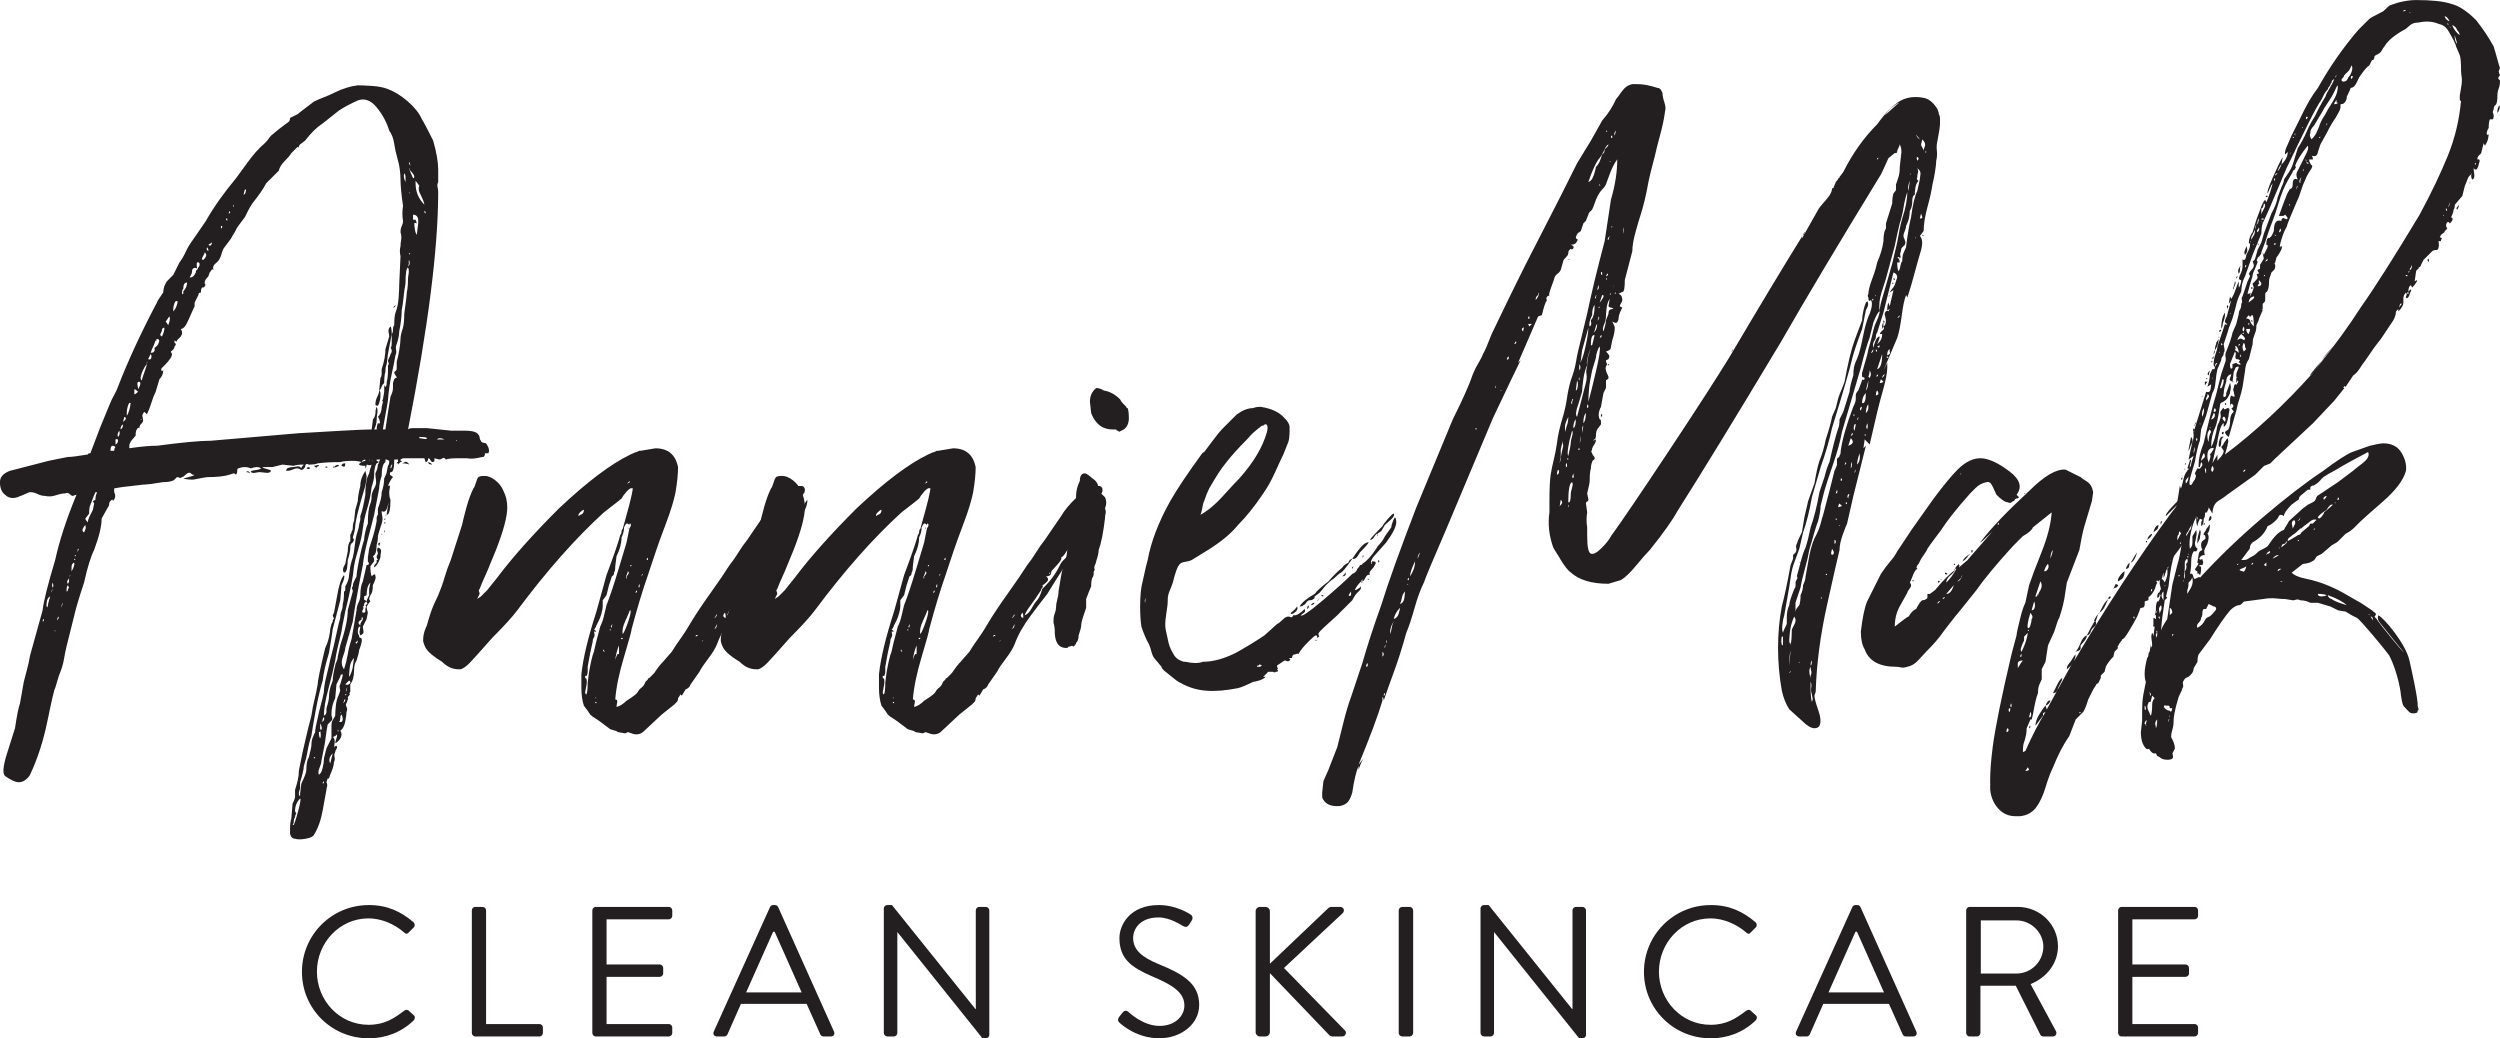
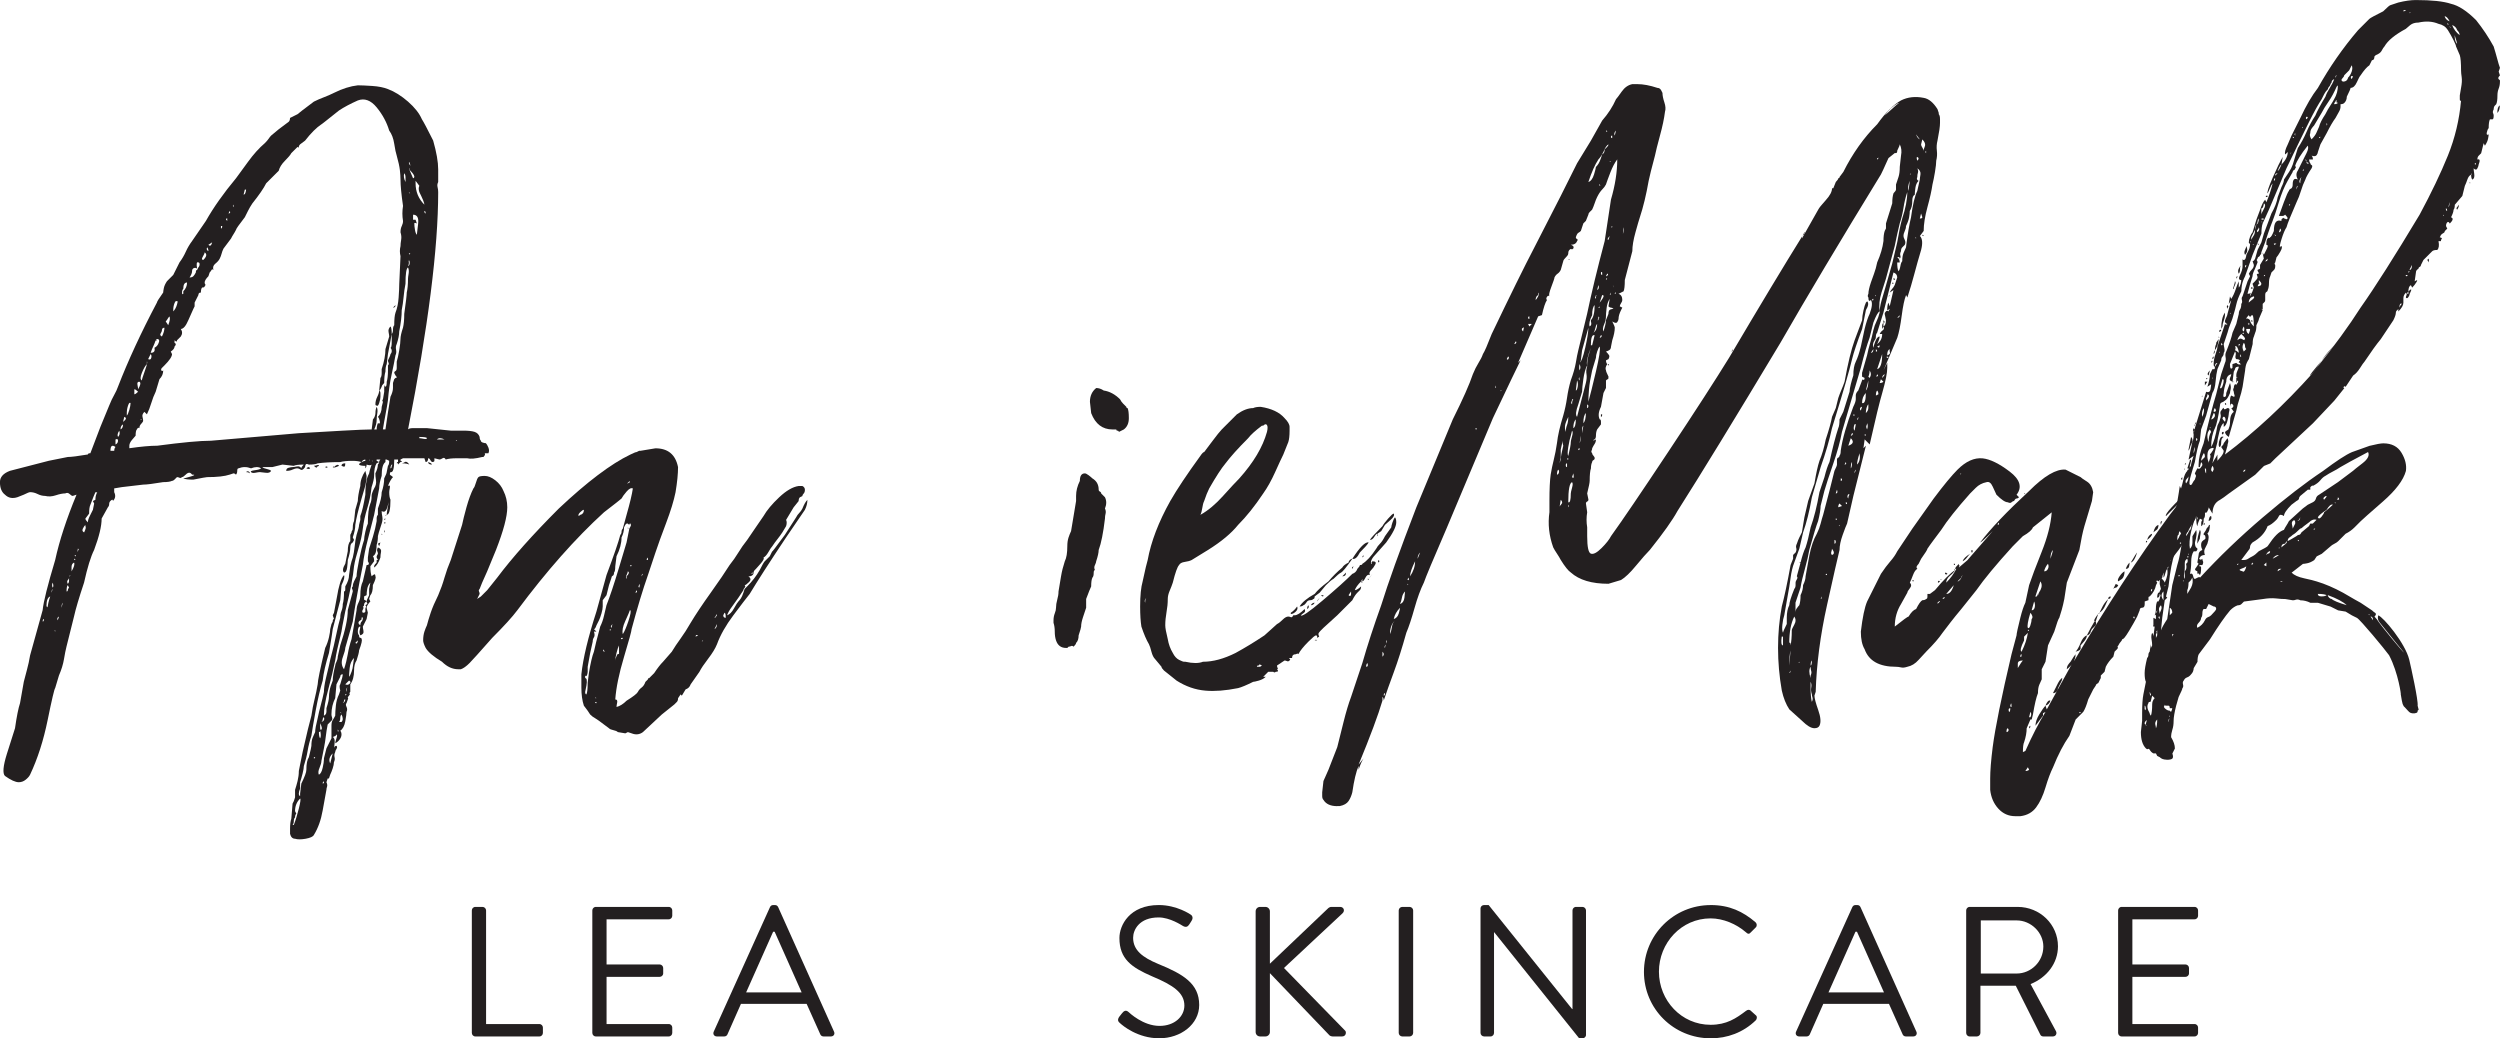
<svg xmlns="http://www.w3.org/2000/svg" viewBox="0 0 2389.25 992.3" id="Layer_1">
  <defs>
    <style>.cls-1{fill:#231f20;stroke-width:0px;}</style>
  </defs>
  <path d="m277.21,796.83v-4.8c0-4.01.4-7.2,1.2-9.6l1.2-14.41,1.2-2.39,1.19-3.61v-7.19c.79-2.4,1.6-5.22,2.4-8.41.78-3.21,1.2-6.41,1.2-9.6l3.6-18c3.99-17.61,6.79-29.21,8.41-34.8.78-5.6,1.8-10.8,3-15.6,1.19-4.8,2.19-9.6,3-14.4,0-3.21,2.39-14.79,7.19-34.8,1.6-3.19,2.79-6.6,3.61-10.2.78-3.6,1.19-6.18,1.19-7.8l1.2-4.8,1.2-2.39c0-1.6.4-2.4,1.2-2.4l-1.2-3.6,1.2-2.4,3.6-19.2c0-.79.6-3.4,1.8-7.8,1.2-4.39,2.59-7.39,4.2-9,.78,1.61,0,4.8-2.4,9.6l-1.19,14.4-7.2,27.6c0,.81-1.2,8.41-3.6,22.8-3.21,10.41-5.22,19.21-6,26.4-2.4,7.99-4.62,17.41-6.61,28.21-2.01,10.8-3.41,19-4.19,24.6-1.62,4.8-2.81,9.6-3.61,14.4-.8,4.8-2.01,9.61-3.6,14.41,0,1.59-.42,3.99-1.2,7.19-.8,3.19-1.61,6-2.39,8.41v6c-1.62,3.99-1.62,6.39,0,7.2v-2.4l1.19-9.6c3.19-6.42,4.8-10.8,4.8-13.2,0-5.6.79-9.6,2.4-12,1.59-6.41,2.4-10.02,2.4-10.8,0-3.2.39-5.81,1.19-7.8.79-2.01,1.6-3.81,2.4-5.4,0-2.4.78-6.81,2.4-13.2.78-4.01,1.8-8.22,2.99-12.6,1.2-4.41,2.2-8.6,3-12.6,0-3.21.61-7.41,1.81-12.61,1.19-5.21,2.19-9.39,3-12.6.78-3.99,1.8-8.2,3-12.6,1.19-4.39,2.19-8.58,2.99-12.6,2.4-11.2,3.99-18,4.81-20.41,0-2.39.39-4.59,1.19-6.6.79-1.99,1.2-4.2,1.2-6.6.78-2.4,1.2-6.4,1.2-12,.78,0,1.2-.61,1.2-1.8v-3c2.39-3.99,3.6-7.6,3.6-10.8l1.2-8.41,1.2-4.8,1.19-3.6c.79-3.19,1.39-6.79,1.81-10.8.39-3.99.99-7.6,1.8-10.8,1.59-4.81,2.39-7.99,2.39-9.61l1.2-4.8v-3.6c1.6-3.99,3.19-10.8,4.8-20.4,0-5.59.4-10,1.2-13.2,0-1.6.78-3.99,2.4-7.2,0-.78.78-3.6,2.39-8.4-.8.8-2.39.8-4.8,0,0,1.61-.41,2.81-1.2,3.6v-2.39c-3.2,0-5.21-.4-6-1.2,0-.79.79-1.6,2.4-2.4,1.59-.78,2.79-1.2,3.6-1.2v-1.19c-1.61,0-2.81.8-3.6,2.39-2.4-.78-5.22-1.2-8.41-1.2-5.6,0-9.6.42-11.99,1.2-8.81,0-16.02.42-21.6,1.2-1.62.8-4.41,1.2-8.41,1.2-1.61-.79-2.6-.79-3,0-.41.8-.6,1.61-.6,2.39-1.62,2.4-3,3.21-4.2,2.4-1.2-.78-2.22-1.2-3-1.2-1.61,0-3.21.42-4.8,1.2-1.61.8-3.6,1.2-6,1.2,0-1.6.78-2.59,2.4-3,1.59-.4,2.79-.61,3.6-.61s2.2-.19,4.2-.6c1.99-.4,3.39.21,4.19,1.8,0-.78.79-1.99,2.4-3.6-4.8,0-8.01.41-9.6,1.2l-10.8-1.2-9.61,2.39h-9.6c.78.8,2.2,1.41,4.2,1.8,1.99.42,3.39,1.01,4.2,1.81-.81,1.61-2.61,2.21-5.4,1.8-2.81-.4-4.61-.61-5.4-.61s-2.21.21-4.19.61c-2.01.41-3.42.21-4.2-.61-.8-.78.4-1.38,3.6-1.8,3.19-.39,5.2-.99,6-1.8-2.39-1.59-5.6-1.59-9.6,0-4.01-1.59-8.01-1.59-12,0-.8,0-1.2.8-1.2,2.4s-.41,2.81-1.19,3.6c-.81-.78-1.62-1.2-2.4-1.2l-3.6,1.2c-4.8,1.61-12,2.4-21.6,2.4-.81,0-5.22.8-13.2,2.39-4.8,0-8.01-.4-9.6-1.2.78,0,3.19-.6,7.19-1.8,3.99-1.2,4.39-1.8,1.2-1.8-1.61-2.4-3.6-2.4-6,0-1.61,1.61-2.81,2.4-3.6,2.4-.8.8-1.61,1-2.4.6-.8-.4-1.61-.6-2.39-.6-.8.8-1.62,1.61-2.4,2.39-.8.8-1.61,1.2-2.39,1.2-1.62.8-4.41,1.2-8.41,1.2-9.6,1.61-16.02,2.39-19.2,2.39l-20.41,2.4-7.19,1.2v3.6c1.59,3.21,1.19,6-1.2,8.4,0-1.59-.8-1.59-2.4,0-.8.81-1.2,1.81-1.2,3s-.41,2.22-1.19,3l-6,10.8c0,7.2-2.4,17.22-7.2,30.01-3.21,6.41-6.41,16.8-9.6,31.2-4.8,14.41-8.01,25.21-9.6,32.41l-7.2,28.79c-.8,3.21-1.61,7.2-2.4,12-.8,4.8-2.39,10.02-4.8,15.6l-3.6,12c-.8.78-3.21,10.99-7.2,30.6-4.01,19.59-9.6,37-16.8,52.2-.78,1.6-2.2,3.19-4.2,4.8-1.99,1.6-4.19,2.4-6.6,2.4-3.19,0-7.59-2.01-13.2-6-2.39-2.4-1.8-9.41,1.81-21,3.6-11.6,6.2-19.8,7.8-24.6,1.61-11.21,3.2-19.2,4.8-23.99l3.6-20.41c.8-3.2,1.8-7.01,3-11.4,1.2-4.39,2.22-9,3-13.8l12-43.2c.78-7.99,4.8-24,12-48.01,3.99-18.39,10.8-39.19,20.4-62.4l-3.6,1.19c-.8,0-1.8-.6-3-1.8-1.2-1.2-2.61-1.39-4.2-.6-2.4,0-5.4.6-9,1.8-3.6,1.2-7.01,1.4-10.19.6-2.4,0-4.81-.6-7.2-1.8-2.4-1.2-4.8-1.8-7.2-1.8-.78,0-2.79.8-6,2.4l-6,2.39c-4.8,1.61-8.79.8-12-2.39-3.18-2.4-4.8-6.4-4.8-12,0-4.8,3.21-8.41,9.61-10.8l37.2-9.61,18-3.6c3.18,0,9.6-.78,19.2-2.4,0-.78.78-1.19,2.4-1.19l9.6-25.21,8.4-20.4c1.6-3.99,3.19-7.39,4.81-10.2,1.59-2.79,2.79-5.4,3.6-7.8,9.6-24.79,22-51.61,37.2-80.4,0-.79,1.99-3.99,6-9.61,0-.78.19-2.19.61-4.19.39-1.99,1.38-4.2,3-6.61.78-.78,1.8-1.8,2.99-3,1.2-1.19,2.2-2.19,3-3l6-11.99c2.4-3.19,4.39-6.61,6-10.2,1.6-3.6,3.61-6.99,6-10.2l13.2-19.2c7.19-12.79,16.8-26.4,28.8-40.81,2.39-3.19,6.18-8.4,11.4-15.6,5.2-7.2,10.59-13.2,16.2-18,1.59-1.59,2.79-3,3.6-4.2.78-1.19,1.59-2.19,2.4-3l7.19-5.99,9.61-7.2c.78-.78,1.19-1.99,1.19-3.61l7.2-3.6c.78-.78,6-4.8,15.6-12,3.19-1.59,6.4-3,9.6-4.19,3.19-1.2,6.4-2.59,9.61-4.2,7.99-3.99,15.6-6.4,22.8-7.2,3.18,0,7.8.21,13.8.61,6,.41,10.99,1.4,14.99,2.99,6.4,2.4,12.79,6.42,19.21,12,6.39,5.61,10.8,11.22,13.2,16.8,1.59,2.4,5.19,9.21,10.8,20.41,3.18,11.21,4.8,20.4,4.8,27.6v11.99c-.8,1.62-1.01,3.21-.61,4.81.4,1.61.61,3.2.61,4.8,0,53.6-9.61,129.21-28.8,226.81.78-.78,2.39-1.2,4.8-1.2h13.2l22.8,2.4h11.99c4.81,0,8.41.41,10.8,1.19,2.4.81,3.99,2.4,4.81,4.8,0,1.62.39,2.82,1.19,3.61,0,.8.61,1.4,1.81,1.8,1.19.42,2.19.6,3,.6.78.81,1.59,2.22,2.39,4.2.78,2.01.78,3.81,0,5.4h-3.6c.78.8.39,2.01-1.2,3.6h-1.2c-6.41,1.61-11.21,2.01-14.4,1.2h-9.61c-4.8,0-8.4.41-10.8,1.2-.8-1.6-1.8-1.99-3-1.2-1.19.8-2.21,1.2-2.99,1.2l-4.81-1.2v2.39c0,.81-.8,1.2-2.39,1.2-.8-.78-1.41-1.59-1.8-2.39-.42-.79-1.01-1.2-1.81-1.2,0,2.39-.8,3.6-2.39,3.6l-1.2-3.6h-20.4l-2.4,1.2v1.19c.78,0,1.2.42,1.2,1.2h-1.2l-2.39,2.4v-1.2h-1.2c0-.78.4-1.2,1.2-1.2v-2.39h-3.61c0,8.81-1.19,12.81-3.6,11.99-.8,1.62-.8,2.61,0,3,.78.42,1.59,1.01,2.4,1.81-1.62,1.61-3.21,4.4-4.81,8.4,1.6-.78,2.2-.19,1.81,1.8-.42,2.01-.61,3.42-.61,4.2,0,3.21.4,5.6,1.2,7.2,0,9.6-1.2,14.4-3.6,14.4,0-1.59.78-6.39,2.39-14.4,0,.8-.6,3.2-1.8,7.19-1.2,4.01-3,5.22-5.4,3.61,0,1.61.19,3.41.61,5.4.4,2.01.19,4.2-.61,6.61-2.39,7.19-3.6,11.21-3.6,11.99,0,3.21-.41,6-1.2,8.41,0,1.61-.2,3.6-.6,6-.42,2.39-1.41,4.01-3,4.8.78.8,1.2,2.39,1.2,4.8l-3.61,4.8c0,4.01.4,7.2,1.2,9.6.78-.78,1.6-1.38,2.4-1.8.78-.39,1.2.21,1.2,1.8.78.81,0,3.61-2.4,8.41,0,4.8-.8,8.01-2.4,9.6l-1.19,3.61,1.19,2.39c-.8.8-1.61,1.8-2.39,3-.8,1.2-1.2,2.22-1.2,3l1.2,4.8-1.2,6-3.6,7.2c0,.8.19,2.21.6,4.2.4,2-.6,3.41-3,4.19-.8-1.59-1.01-3.19-.6-4.8.39-1.59.6-2.79.6-3.6-1.61,0-2.39,1.61-2.39,4.8,0,1.61.39,2.81,1.19,3.6,0,1.62.4,2.4,1.2,2.4s1.2.41,1.2,1.2c.78.8,0,4.4-2.4,10.8,0,1.61-.8,4.8-2.39,9.6-1.61,2.4-2.4,5.6-2.4,9.6,0,5.59-1.2,10-3.6,13.2v7.2c-.8.78-1.01,1.38-.6,1.8.39.39.18.99-.61,1.8-.8.78-1.2,1.59-1.2,2.39.79-.8.4.79-1.19,4.81-.81.78-.81,1.99,0,3.6.78,1.59.78,3.19,0,4.8,0,1.59-.42,4.59-1.2,9-.8,4.39-2.4,7.39-4.8,9,.78.78,1.19,1.99,1.19,3.6s-.6,3.19-1.8,4.8c-1.2,1.6-2.6,2.8-4.2,3.61,0-.8.4-2.4,1.2-4.8.79-2.4.79-3.61,0-3.61,0,.78-1.2,1.6-3.6,2.4,1.59.78,2.2,2.79,1.8,6-.41,3.18-.6,5.19-.6,6,0-2.4.78-3.61,2.39-3.61.79.78.79,1.8,0,3-.8,1.2-1.2,2.2-1.2,3-.8,1.6-1,3.19-.6,4.8.4,1.6.19,3.19-.6,4.8,0,1.6-.42,3.61-1.2,6-.8,2.4-1.61,4.39-2.4,6l-1.19,3.61h-1.2l-1.2,3.6c.78,1.59.99,3,.6,4.2-.41,1.19-.6,2.19-.6,3-.8,3.99-2.01,10.59-3.6,19.8-1.62,9.18-4.41,16.98-8.41,23.4-.8,1.59-3.41,2.79-7.8,3.6-4.4.78-7.8.78-10.2,0-2.39,0-4-1.61-4.8-4.8Zm-235.21-205.21c-.8,0-1.2.8-1.2,2.4.78,0,1.2-.79,1.2-2.4Zm6-21.6c-2.4.8-3.61,4.01-3.61,9.6.79,0,1.2.42,1.2,1.2,0-2.4.78-6,2.4-10.8Zm2.39-7.2c-.8.8-1.2,2.01-1.2,3.61l1.2-3.61Zm0-6c-.8,1.62-.8,3.21,0,4.81.78-.79.78-2.4,0-4.81Zm2.4,45.6c-.8,0-.8.42,0,1.2v-1.2Zm3.6-13.19c-1.61.8-2.01,2-1.2,3.6l1.2-3.6Zm3.6-13.2c-.8.8-1.19,2.39-1.19,4.8l1.19-4.8Zm4.81-12c0-.78.39-1.59,1.19-2.39l-1.19-2.4c-.81.8-1.2,2.81-1.2,6,.78,0,1.2-.4,1.2-1.2Zm1.19-9v-3c0,.8-.41,1.62-1.19,2.4-.81.8-.81,2.01,0,3.6.78-.78,1.19-1.8,1.19-3Zm1.2-5.4l-1.2,1.19c.79,0,1.2-.39,1.2-1.19Zm1.2-3.61c2.4-3.99,3.19-6.79,2.4-8.4-1.62.8-2.4,2.22-2.4,4.2v5.4-1.2Zm2.4-12c0,.81.39,1.2,1.19,1.2,0-.78-.41-1.2-1.19-1.2Zm1.19-3.6c-.8,0-.8.42,0,1.2.79,0,.79-.4,0-1.2Zm3-4.8c.4-.78.19-1.2-.6-1.2,0,1.62-.42,2.81-1.2,3.61.78-.79,1.39-1.6,1.8-2.4Zm6.61-22.8v-1.2c-.81.8-1.62,2.01-2.4,3.61-.8,1.61-.41,2.81,1.2,3.6,1.59-3.19,1.99-5.2,1.2-6Zm4.19-9.6c1.2-2.4,2.2-4.39,3-6l1.2-6-1.2-2.4,2.4-1.19c0-2.4.39-4.39,1.2-6,0-.79.39-1.2,1.19-1.2h-2.39c-.8,1.61-2.4,5.6-4.8,12-.8,1.61-1.2,4.4-1.2,8.4l-3.6,4.8c0,.81.78,2.01,2.39,3.61,0-1.6.61-3.61,1.8-6Zm23.41-62.41c0-1.59.39-2.79,1.19-3.6-3.2-2.4-4.8-1.2-4.8,3.6h3.61Zm3.6-9.6c0-1.6-.8-1.99-2.4-1.2v4.8c1.6-.78,2.4-1.99,2.4-3.6Zm1.2-9.6c-1.62,2.39-2.01,4.4-1.2,5.99,1.59-1.59,1.99-3.6,1.2-5.99Zm3.6-6c-1.61.8-2.39,2.39-2.39,4.8,1.59-.78,2.39-2.4,2.39-4.8Zm1.2-7.2l-1.2,4.8c3.19-2.39,3.6-3.99,1.2-4.8Zm4.8-6.6c.78-2.8,1.2-4.99,1.2-6.61-.8-.78-1.62,0-2.4,2.4-.8,2.39-1.2,4.8-1.2,7.2v2.39c.79-.78,1.6-2.58,2.4-5.4Zm26.4,34.2c24-3.19,41.2-4.8,51.61-4.8l84.01-7.2c13.59-.78,27.39-1.59,41.4-2.39,13.99-.79,23.4-1.2,28.2-1.2l1.2-9.6c.78-.79,1.39-1.81,1.8-3,.4-1.2.61-2.2.61-3,0-2.4.39-4.39,1.19-6,.79,1.61.99,3.6.61,6-.42,2.39-.61,4.4-.61,6,0,3.2-.8,6.41-2.39,9.6h2.39c0-2.4.4-4.39,1.2-6,1.6.8,2.2.21,1.8-1.8-.41-1.99-1.01-3.4-1.8-4.2,2.4-2.4,3.6-5.58,3.6-9.6l1.2-4.8c-.8-.79-.8-1.6,0-2.4l1.2-7.2v-3.6c0-1.59.4-2.79,1.2-3.6-.8.8-.8,1.61,0,2.39.78,0,1.2-1.59,1.2-4.8.78-2.4,1.19-6,1.19-10.8v-4.8c.79-.78.99-1.6.61-2.4-.42-.78-.61-1.59-.61-2.39,1.6-3.19,2.4-5.2,2.4-6,.78-.78,1.2-1.8,1.2-3s-.42-2.2-1.2-3c.78,0,1.2-1.99,1.2-6v-7.2c.78-.78,1.2-2.2,1.2-4.19s.39-3.4,1.19-4.2c0-5.59.4-9.6,1.2-12,1.6-3.99,2.59-8.79,3-14.4.4-5.59.6-10,.6-13.2l1.2-26.4c-.8-3.19-.8-6.4,0-9.61,0-1.59.19-3.6.61-6,.39-2.39.18-4.8-.61-7.19,0-2.4.4-4.39,1.2-6,.78-1.6,1.2-3.19,1.2-4.8-.8-4.8-.8-9.61,0-14.41-1.62-11.19-2.4-19.59-2.4-25.2,0-2.4-.21-5.4-.6-9-.42-3.6-1.41-8.2-3-13.8-.8-2.4-1.61-6.19-2.4-11.4-.8-5.2-2.39-9.4-4.8-12.61-2.39-7.99-6.41-15.39-12-22.2-5.6-6.79-11.6-9-17.99-6.6-7.2,3.2-13.2,6.41-18,9.6-12,9.6-17.61,14.01-16.8,13.19-4.8,3.21-10.02,8.41-15.6,15.61l-4.8,3.6c-.81.8-1.2,1.61-1.2,2.4s-.42.8-1.2,0l-6,5.99c-.8,1.62-2.81,4.01-6,7.2-3.21,3.21-5.21,6.42-6,9.6l-12,12c-2.39,4.8-6.81,11.22-13.19,19.21-1.62,2.39-3,4.8-4.2,7.19-1.2,2.4-2.22,4.41-3,6-5.6,7.2-8.4,11.22-8.4,12-.81,1.62-1.62,3-2.4,4.2-.8,1.2-1.61,2.6-2.4,4.2l-7.19,9.6c-.8,1.61-1.41,3.21-1.8,4.8-.42,1.61-1.01,3.21-1.81,4.8-.8,1.62-2.21,3.21-4.19,4.8-2.01,1.62-2.61,3.61-1.81,6-.8-.78-1.4-.78-1.8,0-.41.8-1.01,1.62-1.8,2.4l-1.2,3.6c-2.39,2.4-3.6,4.41-3.6,6,0,.8.19,1.41.6,1.8.4.42.19,1.01-.6,1.8,0,.81-.8,1.2-2.4,1.2-.8.8-1.19,2.4-1.19,4.8-1.62,0-2.4.81-2.4,2.4l-3.6,7.2v3.6l-1.2,2.4c-.8,1.61-2.4,5.21-4.8,10.8-2.4,5.6-4.8,8.4-7.2,8.4,1.6,2.4,1.6,4.8,0,7.2l-3.6,3.6c0,1.61-.8,1.61-2.4,0v2.4c1.6.8,1.6,2.01,0,3.6,0,1.61-1.2,3.21-3.6,4.8l1.2,2.4c0,2.39-2.4,6-7.2,10.8l-2.4,2.39c-.8.81-1.01,1.62-.6,2.4.4.8.99.8,1.8,0,0,3.21-1.2,6-3.6,8.4l-3.61,12c-1.61,3.21-2.99,6.81-4.19,10.8-1.2,4.01-2.61,7.62-4.2,10.8l-2.4-2.39c-1.61,1.61-2.21,3.21-1.8,4.8.4,1.61.61,2.81.61,3.6s-.61,1.8-1.81,3c-1.19,1.2-1.8,2.61-1.8,4.2-.8-.78-1.61-.4-2.39,1.2-.8.8-1.2,2.81-1.2,6-.8.8-2.01,2.21-3.6,4.19-1.62,2.01-2.4,3.82-2.4,5.4v2.4c11.2-1.6,19.99-2.4,26.4-2.4Zm-18-51.61c-1.61-1.59-2.81-2.39-3.6-2.39v4.8c.78,0,1.99-.78,3.6-2.4Zm1.2-9.6c-1.61,0-2.21,1.01-1.8,3,.4,2.01.6,3.41.6,4.2,2.4-3.99,2.8-6.4,1.2-7.2Zm5.4-10.8c1.99-5.58,2.58-8.41,1.8-8.41v2.4c-1.61,1.61-3.21,4.41-4.8,8.41-1.61,4-1.61,6.41,0,7.19,0-.78.99-3.99,3-9.6Zm-3,46.81c-.8-.79-1.2-.4-1.2,1.19,0-.78.4-1.19,1.2-1.19Zm9-58.81c.39-1.59.19-2.79-.61-3.6l-2.39,4.8c1.59.8,2.58.41,3-1.2Zm3-9.6c1.59-.78,2.79-1.99,3.6-3.6,1.59-3.19,1.2-4.81-1.2-4.81l-1.2,1.2c-.8,2.4-1.61,4.41-2.39,6-.8,1.61-1.61,3.6-2.4,6,3.19,0,4.39-1.59,3.61-4.8Zm2.39-7.2c-.8.8-1.2.8-1.2,0h1.2Zm7.2-12c-.8,0-1.41.21-1.8.61-.42.41-.61,1.01-.61,1.8s-.41,1.8-1.19,3c-.81,1.2-.42,2.22,1.19,3,1.6-3.19,2.4-6,2.4-8.41Zm4.8-10.8c-.8.8-1.4,1.62-1.8,2.4-.42.8-1.01,1.61-1.8,2.39l2.39,3.61c1.6-3.99,1.99-6.79,1.2-8.41Zm7.2-11.4c.78-2.79.78-3.79,0-3-.8-.78-1.62-.19-2.4,1.8-.8,2.01-1.2,4.2-1.2,6.6v1.2c1.6-1.59,2.8-3.79,3.61-6.6Zm6-12.6c2.39-2.4,3.6-5.2,3.6-8.41-2.4,0-3.6,2.01-3.6,6-.8.8-1.2,2.01-1.2,3.6s.4,2.01,1.2,1.2v-2.39Zm9.6-14.41c.78-.78,1.59-1.99,2.4-3.6,0-1.6.39-2.4,1.19-2.4l1.2-2.39c.78-.79,1.2-1.8,1.2-3s-.42-1.8-1.2-1.8c-1.61-.79-2.01,1.19-1.2,6-.8-.79-1.8-1-3-.61-1.19.42-1.8,1.41-1.8,3s-.8,3.6-2.39,6c1.59,0,2.79-.4,3.6-1.2Zm10.8-22.8c0,.8-.6,2.22-1.8,4.2-1.2,2.01-1.01,3,.6,3,3.19-3.19,3.61-5.58,1.2-7.2Zm2.4-4.8c-.81,1.61-.42,2.81,1.19,3.61,0-1.6-.41-2.8-1.19-3.61Zm4.8-4.8l-3.61,2.4c1.6,1.61,2.8.8,3.61-2.4Zm9.6-15.6h-1.2v2.39c.78,0,1.2-.78,1.2-2.39Zm4.8-7.2c-1.61,0-1.61.8,0,2.4v-2.4Zm2.4-7.2l-1.2,2.4c1.59,0,1.99-.78,1.2-2.4Zm3.6-5.99c-.8.8-.8,1.61,0,2.39v-2.39Zm11.4-11.41c.4-1.2.61-2.2.61-3h-1.2l-1.2,4.8c.79,0,1.39-.6,1.8-1.8Zm.61,267.01c.78-.78,1.59-.99,2.39-.6.79.42,1.2,1.01,1.2,1.8-.8-.78-2.01-1.2-3.6-1.2Zm45.6,337.22c1.59-4.01,3.18-9.21,4.8-15.61,1.59-6.41,1.99-9.6,1.2-9.6-3.21,3.19-4.81,7.2-4.81,12l1.2,2.4c-.8.78-1.2,1.99-1.2,3.6-.8.78-1.19,1.99-1.19,3.6s-.42,2.79-1.2,3.61h1.2Zm15.6-340.82c-.8.8-2.01.8-3.61,0,1.6-1.59,2.8-1.59,3.61,0Zm6-.6c-.8-.4-1.62-.99-2.4-1.8.78,0,1.8-.19,3-.61,1.2-.4,1.8-.19,1.8.61l-2.39,1.19c.78.8.78,1.01,0,.61Zm-1.2,277.21c0-.42-.42-.61-1.2-.61v1.2c.78,0,1.2-.21,1.2-.6Zm7.2,9.6c.78-3.6,1.19-6.21,1.19-7.8v-1.2l2.4-9.6,4.8-9.6v-12c0-2.4.4-4.2,1.2-5.4.78-1.2,1.59-2.6,2.39-4.2,0-2.39.19-5.6.61-9.6.4-4.01,1.39-7.61,3-10.8l1.2-3.6c-.81-3.21-.81-5.22,0-6,1.59-4.8,2.39-8.01,2.39-9.6-1.61,0-2.39.78-2.39,2.39l-3.61,7.2-1.2,13.19c-2.39,4.81-3.6,10-3.6,15.61,0,.78.19,1.8.61,3,.39,1.19.18,2.19-.61,3l-3.6,3.6c-.8,3.99-1.41,7.8-1.8,11.4-.42,3.61-1.01,7.39-1.81,11.41l-2.39,12c0,1.59-.61,3.79-1.8,6.6-1.2,2.79-1.41,4.99-.61,6.6,1.6-.8,2.8-3,3.61-6.6Zm-2.4-35.4c0,.78-.41,1.2-1.2,1.2,0,3.18.4,5.19,1.2,6,.78-1.62.78-4.01,0-7.2Zm0-7.2v4.2c0,1.99.4,2.58,1.2,1.8.78-.8.4-2.81-1.2-6Zm3.6-6c-.8.78-1.19,1.6-1.19,2.4s-.42,1.59-1.2,2.39c2.39-.8,3.19-2.39,2.39-4.8Zm0,62.41c0-.8-.2-1.01-.6-.6-.41.39-.6.99-.6,1.8.78,0,1.19-.42,1.19-1.2Zm2.4-67.2v-3.6c1.59-4.8,2.4-8.41,2.4-10.8,0-1.62.18-3.61.6-6,.4-2.4,1.39-5.61,3-9.61,0-3.2.78-8,2.39-14.4,0-.78.4-1.99,1.2-3.6.79-1.6,1.2-3.19,1.2-4.8l2.4-10.8c4.8-14.41,7.19-25.6,7.19-33.6l4.8-18c0-.78-.2-1.6-.6-2.4-.41-.78-.21-1.59.6-2.39,0-1.6.4-3.19,1.2-4.8.79-1.6,1.6-3.19,2.4-4.81,0-2.39.78-7.59,2.39-15.6,1.6-7.99,3.19-14.4,4.81-19.2,0-1.6.39-4.2,1.19-7.8.79-3.61,1.6-6.19,2.4-7.8,0-8.8.78-15.19,2.39-19.21.79-1.59,1.2-3.99,1.2-7.2,0-1.59.78-3.99,2.4-7.19,1.59-2.4,2.2-4.99,1.8-7.8-.42-2.8-.6-4.99-.6-6.61,1.59-3.19,2.39-6,2.39-8.4.78-.79,1.2-1.6,1.2-2.4s.4-1.59,1.2-2.39h-3.61v1.19l2.4,1.2-2.4,1.2c-1.61,2.4-2.39,6.41-2.39,12,0,2.39-.8,6-2.4,10.8-.8,7.2-2.21,14.01-4.2,20.4-2,6.42-3.41,12.81-4.19,19.21-.8,6.41-2.22,12.81-4.2,19.2-2.01,6.42-3.41,12-4.2,16.8-.8,9.6-3.6,24-8.4,43.2-2.4,12-3.61,18.42-3.61,19.21-3.2,12.81-5.21,22.02-6,27.6-1.61,8.01-3.81,17.2-6.6,27.6-2.81,10.38-4.2,18.79-4.2,25.2,1.6-.8,2.4-2.01,2.4-3.6Zm1.2-234.01c-.8.8-1.62.8-2.4,0,.78-.78,1.6-.78,2.4,0Zm1.2,292.81h-1.2,1.2Zm3.6-19.2c-3.21,3.19-4.01,6.39-2.4,9.6l2.4-9.6Zm1.2-273.62c2.39-2.39,3.99-2.79,4.8-1.19-3.21,1.61-5.22,2-6,1.19.78-.78,1.2-.78,1.2,0Zm4.19,252.61c.4-.41.19-1.01-.6-1.8v1.2c0,.78.19.99.6.6Zm3-9c1.6-1.61,1.6-4.01,0-7.19-.8.78-1.19,1.99-1.19,3.6s-.42,2.79-1.2,3.6h2.39Zm-1.19-9.6c0,.78.39,1.2,1.19,1.2l-1.19-1.2Zm4.8-237.61c0,1.61-.21,2.6-.61,3-.41.41-1.4.21-3-.6,0-1.6,1.2-2.4,3.61-2.4Zm2.39,182.41c.79-4.8,1.99-9.6,3.61-14.4l4.8-27.6c0-2.4.6-4.81,1.8-7.2,1.2-2.4,1.8-4.8,1.8-7.2,0-5.58.78-10,2.4-13.19l3.6-15.61c2.4,0,2.79-1.19,1.2-3.6v-3.6l1.2-8.41c.78-2.39,1.99-6.19,3.6-11.4,1.59-5.2,2.79-10.2,3.6-15v-2.4c0-1.59.4-2.79,1.2-3.6v-6c2.4-6.39,3.6-11.58,3.6-15.6,1.6-4.8,2.4-9.19,2.4-13.2,1.59-3.18,2.4-5.19,2.4-6l1.19-5.99c.79-.79,1.2-2.4,1.2-4.81l-2.39-1.19h-1.2v2.39c-2.4,1.61-3.61,6-3.61,13.2-1.61,4.8-2.39,8.81-2.39,12l-4.8,25.2c-1.62,6.42-3.61,14.22-6,23.4-2.4,9.21-4.01,17.41-4.8,24.6-4.8,24-8.01,42.01-9.61,54.01l-7.19,25.2c0,1.61-.8,4.61-2.4,9-1.61,4.4-1.2,8.22,1.2,11.4,1.59-4.8,2.79-9.6,3.6-14.4Zm-2.39,43.2c-.8,0-1.2.4-1.2,1.2s-.42,1.59-1.2,2.4c1.6-.81,2.4-2.01,2.4-3.61Zm0-129.6l2.39-12c0-4.8.79-7.99,2.4-9.6v-6l1.2-2.4c0-.78.19-1.39.6-1.8s.6-1.39.6-3c0-2.4.4-4.39,1.2-6l1.2-10.8,2.4-8.41c0-3.18.78-7.99,2.39-14.4,0-4.8,1.6-9.6,4.8-14.4l1.2,4.8c0,3.2-.6,7.01-1.8,11.4-1.2,4.41-2.22,7.8-3,10.2-3.21,11.21-5.22,19.61-6,25.2,0,3.21-.8,7.2-2.4,12l1.2,2.4-1.2,2.39c-1.61.8-2.39,2.4-2.39,4.8,0,3.21-.8,7.2-2.4,12,0,1.62-.2,4.01-.6,7.2-.42,3.21-1.41,4.8-3,4.8-1.61-1.59-1.2-4.39,1.2-8.4Zm4.2,114.6c1.19-1.19.99-2.21-.61-3l-3.6,3.61c1.59.78,3,.6,4.2-.61Zm-3,10.2c-.81-.8-1.2-.41-1.2,1.2l1.2-1.2Zm1.19-7.2c-1.61,1.6-2.01,3.19-1.19,4.81,0-2.4.39-4.01,1.19-4.81Zm3.61-14.4c.78-2.4,1.19-3.99,1.19-4.8l1.2-8.41v-4.8,4.8c-2.39,2.4-3.81,5.61-4.19,9.61-.42,3.99-.61,6.79-.61,8.4.78-.8,1.6-2.39,2.4-4.8Zm5.4-27.6c.4-.78.61-1.59.61-2.4l-2.4,2.4c.78.8,1.39.8,1.8,0Zm4.2-20.4c.78-.79,1.2-1.99,1.2-3.61-.8-.78-1.2-.6-1.2.61s-.42,1.8-1.2,1.8c-2.39,1.61-2.39,3.21,0,4.8,0-1.59.4-2.79,1.2-3.6Zm3.6-9.61v-2.39c0-.78.19-1.39.61-1.8.39-.4.19-.99-.61-1.81,1.6-.78,2.2-1.38,1.8-1.8-.41-.39-.6-.99-.6-1.8s.78-2.79,2.4-6v-6l1.19-6c-1.61,1.62-2.6,3.61-3,6-.41,2.4-.6,4.41-.6,6l-2.39,1.2v3.6c0-.78.78-.39,2.39,1.2-1.61.8-2.39,1.8-2.39,3s-.42,1.8-1.2,1.8c.78.8.78,1.8,0,3-.8,1.2-.8,2.22,0,3,1.59,0,2.39-.39,2.39-1.2Zm4.8-144.01l-1.19-1.19v1.19c0-.78.39-.78,1.19,0Zm2.4,0h-1.2c.78,0,1.2.42,1.2,1.2v-1.2Zm1.2,100.81c0-.78.78-1.99,2.39-3.6v-2.4h1.2l-1.2-2.39v-1.2l1.2-2.4c0-.78-.21-1.59-.6-2.39-.42-.78-.21-1.99.6-3.61,2.4.81,3.4,2.22,3,4.2-.41,2.01-.6,3.81-.6,5.4-1.62,4.8-3.61,8.01-6,9.6v-1.2Zm1.2-154.81c0-2.39.6-4.8,1.8-7.2,1.2-2.39,1.8-4.38,1.8-5.99l1.2-12c.78-.79,1.19-2.4,1.19-4.8v-3.61c2.4-7.2,3.61-13.59,3.61-19.2l3.6-12c0-.78-.21-2.2-.6-4.2-.42-1.99.19-3.79,1.8-5.4.78.8,1.2,3.2,1.2,7.19l-3.61,19.21-1.19,9.6c-.81,1.61-1.2,4.01-1.2,7.2-.8,2.39-1.2,6-1.2,10.8-1.61,1.61-2.4,2.81-2.4,3.6l-1.19,2.4c-.8.8-1.01,1.4-.61,1.8.4.41.61,1.01.61,1.8v3.6c0,1.62-.42,3.61-1.2,6-.8,2.4-1.61,3.21-2.4,2.4-.8,0-1.19-.4-1.19-1.2Zm2.39,133.21l2.4-1.2-1.2,3.61-1.2-2.4Zm3.6-9.6c.79.8.79,1.2,0,1.2v-1.2Zm3.61-99.6c.78-5.59,1.59-10.99,2.39-16.2.79-5.2,1.6-10.19,2.4-15,1.59-3.18,2.4-5.99,2.4-8.4v-4.8l1.19-3.61,1.2-1.19c1.6,0,1.6-.79,0-2.4l-1.2-2.39c0-.79.4-1.39,1.2-1.81.78-.39,1.2-1.38,1.2-3v-6c.78-2.39,1.59-5.99,2.39-10.8.79-4.8,1.2-8.4,1.2-10.8s.78-6,2.4-10.8c.78-3.18,1.2-7.59,1.2-13.19,1.59-11.2,2.39-18,2.39-20.41.78-3.18,1.2-7.59,1.2-13.19,0-.78.19-2.4.6-4.8.4-2.4.19-4.39-.6-6-1.61.8-2.4,6-2.4,15.6-.8,4.01-1.4,8.22-1.8,12.6-.41,4.41-1.01,8.6-1.8,12.6,0,5.61-.8,12.42-2.4,20.41,0,3.2-.8,7.19-2.39,12-.8,1.61-1.01,3.41-.61,5.4.4,2.01.19,3.81-.6,5.4-.8,4.8-2.01,10.8-3.6,17.99-1.62,7.2-2.81,15.61-3.61,25.21,0,.8-1.19,7.61-3.6,20.4l-1.2,7.2h2.4Zm0,85.2c0,.81-.42,1.2-1.2,1.2,0-.78.4-1.2,1.2-1.2Zm0,3.61c0,.8-.21,1.2-.61,1.2s-.6-.4-.6-1.2h1.2Zm-1.2,7.19c.78,1.62.78,2.4,0,2.4v-2.4Zm2.4-14.4l-1.2,1.2c0-.78.39-1.2,1.2-1.2Zm4.8-46.8c.78-.79.78-1.2,0-1.2-.8.8-1.2,2.01-1.2,3.6.78,0,1.2-.78,1.2-2.39Zm3.6-153.61c0,1.62-.8,2.4-2.39,2.4l2.39-2.4Zm6,151.21c.78,0,1.8-.4,3-1.2,1.2-.78,2.58,0,4.2,2.4-1.62-.79-4.01-1.2-7.2-1.2Zm1.2-279.62v1.2-1.2Zm2.39,6.61c0-1.99-.41-3.4-1.19-4.2-.81,2.4-.42,5.22,1.19,8.4v-4.19Zm3.61,78.6c0,1.61-.21,1.8-.61.6-.41-1.19-.2-2.19.61-3-.8.81-1.01,2.01-.61,3.61.4,1.61.19,3.21-.6,4.8,1.59-.78,1.99-2.79,1.2-6Zm0-93.6c-.8.8-.42,2.01,1.19,3.6l-1.19-3.6Zm0,28.8c-.8.8-.42,1.2,1.19,1.2-.8,0-1.19-.4-1.19-1.2Zm1.19,58.8c-1.61-.78-2-.4-1.19,1.2,0-.78.39-1.2,1.19-1.2Zm-1.19-81.6v1.2c.78,0,.78-.4,0-1.2Zm0,1.2l3.6,8.4c2.4-.78,1.2-3.6-3.6-8.4Zm8.4,52.2c.78-6-.8-9-4.8-9v4.8h2.4l1.19,3.6c-1.61-.78-2.39-.78-2.39,0,0,1.62.19,3.61.6,6,.4,2.4.99,4.01,1.8,4.8,0-.78.4-4.19,1.2-10.19Zm1.2-30.6c-.8-2.4-.8-4.39,0-6l-3.6-4.8v2.39c0,8.01,2.79,14.81,8.4,20.41,0-1.6-1.61-5.59-4.8-12Zm4.2,235.81c1.99.41,3,.2,3-.61s-2.4-1.2-7.2-1.2v1.2c.78,0,2.2.21,4.2.61Zm.6-217.82c0,1.62.4,2.4,1.2,2.4,0-1.59-.42-2.4-1.2-2.4Zm3.6,240.01c2.4.8,3.61,1.61,3.61,2.4-2.4,0-3.61-.79-3.61-2.4Zm15.61-21.6c-3.21-1.59-5.61-1.59-7.2,0h7.2Zm11.99,1.2c0-.78-.41-.78-1.19,0h1.19Z" class="cls-1" />
  <path d="m590.42,699.63c-.81-.81-2.22-1.41-4.2-1.81-2.01-.41-3.42-1-4.2-1.8l-9.6-7.19-3.61-2.4c-1.61-.8-3.2-2.01-4.8-3.6l-2.39-3.61-3.61-4.8c-1.61-4.8-2.39-10.61-2.39-17.4v-12.6c1.59-15.19,6.39-35.2,14.4-60.01l9.61-34.79c7.19-19.21,11.58-31.99,13.19-38.4.78-.79,1.2-1.81,1.2-3s.4-2.2,1.2-3l3.6-13.2c3.19-11.2,5.2-19.59,6-25.2-1.61-.79-3.6.2-6,3-2.4,2.81-4.01,5-4.8,6.6-.8.8-6.42,5.22-16.8,13.2-27.2,24.8-54.8,56.01-82.8,93.6-4.8,6.41-12.81,15.2-24,26.4-12,13.61-19.2,21.6-21.6,24-3.19,3.2-6,5.21-8.4,5.99h-2.4c-5.58,0-10.8-2.39-15.6-7.19-7.99-4.8-13.2-9.19-15.6-13.2-1.6-3.19-2.4-5.58-2.4-7.2,0-3.18.42-6,1.2-8.4.8-2.4,1.61-4.39,2.39-6,.81-3.19,2.01-7.2,3.61-12,1.61-4.8,4.01-10.38,7.2-16.8,2.39-5.58,4.4-11.19,5.99-16.8,1.62-5.58,3.61-11.19,6-16.8l10.8-33.6c.81-3.99,2.22-9.6,4.2-16.8,2.01-7.19,4.2-13.19,6.6-17.99.81-.79,1.6-2.59,2.4-5.4.78-2.79,1.59-4.59,2.4-5.4.78-.79,2.79-1.2,6-1.2s6.6,1.4,10.19,4.2c3.61,2.81,6.19,6.2,7.8,10.19,2.4,4.8,3.61,10.02,3.61,15.6,0,8.81-3.61,22.41-10.8,40.81l-8.41,20.4c-4.01,8.81-6.41,14.41-7.2,16.8-.8.8-1.01,1.62-.6,2.4.4.8.6,1.61.6,2.39l-2.39,4.81,3.6-2.4,6-6,9.6-12c14.41-19.2,34-41.19,58.81-66,27.18-25.59,49.99-42.79,68.4-51.61,3.19-1.59,5.2-2.39,6-2.39l2.4-1.2h1.2l14.4-2.39c12,0,19.21,5.99,21.6,17.99,0,6.42-.8,14.41-2.39,24-1.62,8.01-4.62,17.81-9,29.4-4.41,11.6-7.8,21-10.2,28.21l-7.2,21.6c-4.8,13.61-10.01,30.8-15.6,51.6,0,1.62-2.39,10.41-7.2,26.41-4.8,15.99-7.61,29.59-8.4,40.8,1.59,0,2.2.99,1.8,3-.41,1.99-.6,3.4-.6,4.2,3.19-.8,6.39-2.81,9.6-6,6.4-4.01,10-6.81,10.8-8.4.78-1.62,1.99-3,3.6-4.2,1.6-1.2,2.8-3,3.61-5.4l2.39-2.39c0-.8.4-1.2,1.2-1.2l4.8-4.8c3.19-4.8,6-8.41,8.41-10.8l8.4-9.61c2.4-3.99,5.2-8.19,8.41-12.6,3.19-4.38,6.39-9.39,9.6-15,4.8-7.99,11.2-17.59,19.21-28.79,7.99-11.2,13.98-19.99,17.99-26.41,3.19-3.99,6-7.99,8.41-11.99,2.39-3.99,5.2-7.99,8.4-12,3.19-4.8,6.19-9.19,9-13.2,2.79-3.99,4.99-7.2,6.6-9.6,3.19-5.59,8.2-11.58,15-18,6.79-6.39,13-10,18.6-10.8h3.61c1.59.8,2.39,2.01,2.39,3.6s-.41,2.81-1.19,3.61c-.81.8-1.2,1.61-1.2,2.39l-2.4,1.2c-.8.8-1.2,2.01-1.2,3.6l-4.8,6-7.19,12c.78,1.62.78,3.61,0,6l-3.61,6c-1.61,2.4-3.21,4.61-4.8,6.6-1.61,2.01-3.21,4.2-4.8,6.61-.8.8-2.01,2.6-3.6,5.4-1.62,2.81-3.21,4.61-4.81,5.4.79.8,0,2.6-2.39,5.4-2.4,2.81-4.01,4.61-4.8,5.4l-1.2,1.2c-.8.8-1.2,2-1.2,3.6-.8,1.61-2.39,2.39-4.8,2.39,2.4,1.62,2.58,3.42.6,5.4s-3.41,3-4.19,3c.78.8.78,1.61,0,2.4-.8.8-1.2,1.61-1.2,2.39l-4.8,7.2c-1.62,2.39-3.61,5.21-6,8.4-2.4,3.21-4.01,6-4.8,8.41,2.39-.79,4.59-3,6.6-6.61,1.99-3.6,3.4-5.79,4.2-6.6.78-.78,1.59-1.8,2.39-3,.79-1.2,1.6-3,2.4-5.4l1.2-3.61,2.39-2.39c4.8-4.8,8.79-10,12-15.6,2.4-4.81,3.99-7.6,4.8-8.41.78-.78,1.6-1.59,2.4-2.4.78-.78,1.59-1.59,2.39-2.39l2.4-4.8c-.8,1.61,3.19-3.61,12-15.6l10.8-16.8c.78-1.6,1.8-3,3-4.2s2.2-2.59,3-4.2c1.59-3.99,3.19-6.79,4.8-8.4,0,3.2-.8,6.41-2.4,9.6-1.61,2.4-7.61,11.22-17.99,26.4-16.02,24-27.6,42.01-34.8,54-3.21,4.01-8.41,10.8-15.6,20.41-7.2,9.6-12.42,18.81-15.61,27.6-1.61,4.01-4.4,8.6-8.4,13.8-4.01,5.21-6.81,9.41-8.41,12.6l-8.4,12c-.8,2.39-2.4,3.99-4.8,4.8l-3.6,6-1.2-1.2-2.4,3.6c0,1.6-.41,2.8-1.2,3.61-.8.78-1.61,1.59-2.39,2.39l-12,9.61-18,16.8c-3.2,2.39-6.81,2.79-10.8,1.19l-3.6-1.19-2.4,1.19-7.19-1.19Zm-36.01-207.61c.78,0,1.59-.4,2.4-1.2.78-.78,1.19-1.99,1.19-3.6-.8,0-2.01.8-3.6,2.4-1.61,1.61-2.01,2.81-1.2,3.6l1.2-1.2Zm7.2,160.81l1.2-9.6c1.59-9.6,3.18-16.39,4.8-20.41.78-3.99,2.79-11.99,6-23.99,1.59-3.19,2.79-6.61,3.6-10.2.78-3.6,1.59-6.99,2.4-10.2,3.18-7.98,7.19-19.98,11.99-36l7.2-24,2.4-12c0-.78.39-1.8,1.19-2.99.79-1.2.79-2.2,0-3,0-.79-.41-.4-1.19,1.19-1.62-2.39-3.21-1.59-4.81,2.4,0,3.21-.8,6.41-2.39,9.6,0,5.6-1.61,11.6-4.8,18l-1.2,9.6c0,3.21-.42,5.22-1.2,6,0,1.61-.41,2.6-1.2,3-.8.42-1.19,1.01-1.19,1.8l-2.4,7.2-2.39,9.6-3.61,4.8v6c0,1.62-.41,3.81-1.2,6.61-.8,2.81-1.61,5-2.39,6.6l-2.4,4.8c-.8,2.4-1.61,3.6-2.39,3.6l2.39,2.4h-2.39c.78,2.39.78,4.2,0,5.4-.8,1.2-1.2,2.61-1.2,4.2l-2.4,10.8-2.39,13.2v4.8c0,.78-.21,1.8-.61,3-.41,1.2-1.01,1.39-1.8.6v2.4c1.6,0,1.99,2.39,1.2,7.2l-1.2,6c0,1.59.4,2.39,1.2,2.39.78-1.61,1.2-5.22,1.2-10.8Zm8.4,14.4c-.8-.8-1.2-.8-1.2,0h1.2Zm0,3.61c-.8,0-1.2.19-1.2.6s.4.61,1.2.61v-1.2Zm7.2-49.2c0-.79-.21-.99-.6-.61-.42.42-.21,1.01.6,1.8.78,0,.78-.39,0-1.19Zm6-20.41c-.8.81-.8,1.2,0,1.2s.78-.39,0-1.2Zm2.39-6c0,.81-.41,1.62-1.19,2.4-.81.8-.81,1.61,0,2.4l1.19-4.81Zm3.61,31.8c.78-1.99,1.59-2.58,2.39-1.8v-8.4c-.8,1.61-1.61,4-2.39,7.19-.8,3.21-1.2,5.61-1.2,7.2,0-.78.4-2.2,1.2-4.2Zm6-17.4h-1.2c-.8.8-.8,1.2,0,1.2s1.2-.4,1.2-1.2Zm5.4-16.2c1.99-6,2.59-9.39,1.8-10.19-.8,0-.8-.4,0-1.2-.8,2.39-2.39,6.21-4.8,11.4-2.39,5.22-3.2,9.42-2.39,12.6,1.59-2.39,3.39-6.6,5.4-12.6Zm-1.8-37.79c-.8,0-1.2.41-1.2,1.19,0-.78.4-1.19,1.2-1.19Zm0-3.61v-1.2c2.4-2.39,2.79-3.99,1.2-4.8,0,.8-.42,2.01-1.2,3.61-.8,1.61-.8,2.81,0,3.6v-1.2Zm0-90.01c.78,0,1.59-.18,2.4-.6.78-.4.78-.99,0-1.8,0,.8-.42,1.4-1.2,1.8-.8.42-1.2,1.01-1.2,1.8v-1.2Zm1.2,43.21c-.8.8-1.2,2.01-1.2,3.6,0-1.59.4-2.79,1.2-3.6Zm0-1.2c.78.8.78,1.2,0,1.2v-1.2Zm3.6,36.6c0-.4-.41-.61-1.2-.61v1.2c.79,0,1.2-.19,1.2-.6Zm4.8,23.4l-1.19,2.4c1.59,0,1.99-.79,1.19-2.4Zm2.4-6v1.2c-.8.8-.8,1.61,0,2.4.78-1.6.78-2.8,0-3.61Zm3.6-9.6c-.8,0-1.2.8-1.2,2.39l1.2-2.39Zm4.8-15.6c-1.61,1.61-1.61,2.39,0,2.39v-2.39Zm48.01,74.4c-1.62-.78-2.4-.39-2.4,1.2l2.4-1.2Zm4.8,4.8c-.8,0-1.2.42-1.2,1.2l1.2-1.2Zm12-22.79c.78,0,1.19-.79,1.19-2.4l-2.39,3.6c.78,0,1.2-.39,1.2-1.19Zm1.19,7.19l-2.39,4.8c1.59-.78,2.39-2.39,2.39-4.8Zm7.2-10.8l-1.2,2.4c0,1.61.79,2.39,2.4,2.39,0-3.19-.42-4.8-1.2-4.8Zm26.4-38.4c-.8.8-.8,1.2,0,1.2.79-.78.79-1.2,0-1.2Z" class="cls-1" />
-   <path d="m874.83,699.63c-.8-.81-2.22-1.41-4.2-1.81-2.01-.41-3.41-1-4.19-1.8l-9.61-7.19-3.6-2.4c-1.61-.8-3.21-2.01-4.8-3.6l-2.4-3.61-3.6-4.8c-1.61-4.8-2.4-10.61-2.4-17.4v-12.6c1.6-15.19,6.4-35.2,14.41-60.01l9.6-34.79c7.2-19.21,11.58-31.99,13.2-38.4.78-.79,1.19-1.81,1.19-3s.4-2.2,1.2-3l3.61-13.2c3.18-11.2,5.19-19.59,5.99-25.2-1.61-.79-3.6.2-5.99,3-2.4,2.81-4.01,5-4.81,6.6-.8.8-6.41,5.22-16.8,13.2-27.2,24.8-54.8,56.01-82.8,93.6-4.8,6.41-12.81,15.2-23.99,26.4-12,13.61-19.21,21.6-21.6,24-3.19,3.2-6,5.21-8.41,5.99h-2.39c-5.59,0-10.8-2.39-15.61-7.19-7.99-4.8-13.19-9.19-15.6-13.2-1.59-3.19-2.39-5.58-2.39-7.2,0-3.18.41-6,1.19-8.4.81-2.4,1.62-4.39,2.4-6,.8-3.19,2.01-7.2,3.6-12,1.62-4.8,4.01-10.38,7.2-16.8,2.4-5.58,4.41-11.19,6-16.8,1.61-5.58,3.6-11.19,6-16.8l10.8-33.6c.8-3.99,2.22-9.6,4.2-16.8,2.01-7.19,4.19-13.19,6.6-17.99.8-.79,1.59-2.59,2.4-5.4.78-2.79,1.59-4.59,2.39-5.4.78-.79,2.79-1.2,6-1.2s6.6,1.4,10.2,4.2c3.6,2.81,6.18,6.2,7.8,10.19,2.39,4.8,3.6,10.02,3.6,15.6,0,8.81-3.6,22.41-10.8,40.81l-8.4,20.4c-4.01,8.81-6.42,14.41-7.2,16.8-.8.8-1.01,1.62-.61,2.4.4.8.61,1.61.61,2.39l-2.4,4.81,3.61-2.4,6-6,9.6-12c14.4-19.2,33.99-41.19,58.8-66,27.19-25.59,50-42.79,68.41-51.61,3.19-1.59,5.2-2.39,6-2.39l2.39-1.2h1.2l14.41-2.39c11.99,0,19.2,5.99,21.6,17.99,0,6.42-.8,14.41-2.4,24-1.61,8.01-4.61,17.81-9,29.4-4.4,11.6-7.8,21-10.19,28.21l-7.2,21.6c-4.8,13.61-10.02,30.8-15.6,51.6,0,1.62-2.4,10.41-7.2,26.41-4.8,15.99-7.61,29.59-8.41,40.8,1.6,0,2.2.99,1.81,3-.42,1.99-.61,3.4-.61,4.2,3.19-.8,6.4-2.81,9.61-6,6.39-4.01,9.99-6.81,10.8-8.4.78-1.62,1.99-3,3.6-4.2,1.59-1.2,2.79-3,3.6-5.4l2.4-2.39c0-.8.39-1.2,1.2-1.2l4.8-4.8c3.19-4.8,6-8.41,8.4-10.8l8.41-9.61c2.39-3.99,5.2-8.19,8.4-12.6,3.19-4.38,6.4-9.39,9.61-15,4.8-7.99,11.19-17.59,19.2-28.79,7.99-11.2,13.99-19.99,18-26.41,3.19-3.99,6-7.99,8.4-11.99,2.4-3.99,5.2-7.99,8.41-12,3.19-4.8,6.19-9.19,9-13.2,2.79-3.99,4.99-7.2,6.6-9.6,3.19-5.59,8.2-11.58,15-18,6.79-6.39,13-10,18.6-10.8h3.6c1.6.8,2.4,2.01,2.4,3.6s-.42,2.81-1.2,3.61c-.8.8-1.2,1.61-1.2,2.39l-2.39,1.2c-.8.8-1.2,2.01-1.2,3.6l-4.8,6-7.2,12c.78,1.62.78,3.61,0,6l-3.6,6c-1.62,2.4-3.21,4.61-4.8,6.6-1.62,2.01-3.21,4.2-4.81,6.61-.8.8-2.01,2.6-3.6,5.4-1.61,2.81-3.21,4.61-4.8,5.4.78.8,0,2.6-2.4,5.4-2.39,2.81-4,4.61-4.8,5.4l-1.2,1.2c-.8.8-1.19,2-1.19,3.6-.8,1.61-2.4,2.39-4.8,2.39,2.39,1.62,2.58,3.42.6,5.4-2.01,2.01-3.42,3-4.2,3,.78.8.78,1.61,0,2.4-.8.8-1.2,1.61-1.2,2.39l-4.8,7.2c-1.61,2.39-3.6,5.21-6,8.4-2.39,3.21-4.01,6-4.8,8.41,2.4-.79,4.6-3,6.61-6.61,1.99-3.6,3.39-5.79,4.19-6.6.79-.78,1.6-1.8,2.4-3,.78-1.2,1.59-3,2.39-5.4l1.2-3.61,2.4-2.39c4.8-4.8,8.79-10,12-15.6,2.39-4.81,3.99-7.6,4.8-8.41.78-.78,1.59-1.59,2.39-2.4.79-.78,1.6-1.59,2.4-2.39l2.39-4.8c-.8,1.61,3.19-3.61,12-15.6l10.8-16.8c.79-1.6,1.8-3,3-4.2s2.2-2.59,3-4.2c1.6-3.99,3.19-6.79,4.8-8.4,0,3.2-.8,6.41-2.39,9.6-1.62,2.4-7.61,11.22-18,26.4-16.02,24-27.6,42.01-34.8,54-3.2,4.01-8.4,10.8-15.6,20.41-7.2,9.6-12.41,18.81-15.6,27.6-1.61,4.01-4.41,8.6-8.41,13.8-4,5.21-6.81,9.41-8.4,12.6l-8.4,12c-.81,2.39-2.4,3.99-4.81,4.8l-3.6,6-1.2-1.2-2.39,3.6c0,1.6-.42,2.8-1.2,3.61-.8.78-1.61,1.59-2.4,2.39l-12,9.61-17.99,16.8c-3.21,2.39-6.81,2.79-10.8,1.19l-3.61-1.19-2.39,1.19-7.2-1.19Zm-36-207.61c.78,0,1.59-.4,2.39-1.2s1.2-1.99,1.2-3.6c-.8,0-2.01.8-3.6,2.4-1.62,1.61-2.01,2.81-1.2,3.6l1.2-1.2Zm7.19,160.81l1.2-9.6c1.59-9.6,3.19-16.39,4.8-20.41.78-3.99,2.79-11.99,6-23.99,1.6-3.19,2.79-6.61,3.6-10.2.79-3.6,1.6-6.99,2.4-10.2,3.19-7.98,7.2-19.98,12-36l7.2-24,2.39-12c0-.78.4-1.8,1.2-2.99.78-1.2.78-2.2,0-3,0-.79-.42-.4-1.2,1.19-1.61-2.39-3.21-1.59-4.8,2.4,0,3.21-.8,6.41-2.4,9.6,0,5.6-1.61,11.6-4.8,18l-1.2,9.6c0,3.21-.41,5.22-1.19,6,0,1.61-.42,2.6-1.2,3-.8.42-1.2,1.01-1.2,1.8l-2.39,7.2-2.4,9.6-3.6,4.8v6c0,1.62-.42,3.81-1.2,6.61-.8,2.81-1.61,5-2.4,6.6l-2.39,4.8c-.8,2.4-1.62,3.6-2.4,3.6l2.4,2.4h-2.4c.78,2.39.78,4.2,0,5.4-.8,1.2-1.2,2.61-1.2,4.2l-2.39,10.8-2.4,13.2v4.8c0,.78-.2,1.8-.6,3-.42,1.2-1.01,1.39-1.8.6v2.4c1.59,0,1.99,2.39,1.19,7.2l-1.19,6c0,1.59.39,2.39,1.19,2.39.79-1.61,1.2-5.22,1.2-10.8Zm8.41,14.4c-.8-.8-1.2-.8-1.2,0h1.2Zm0,3.61c-.8,0-1.2.19-1.2.6s.4.61,1.2.61v-1.2Zm7.19-49.2c0-.79-.2-.99-.6-.61-.41.42-.21,1.01.6,1.8.79,0,.79-.39,0-1.19Zm6-20.41c-.8.81-.8,1.2,0,1.2s.79-.39,0-1.2Zm2.4-6c0,.81-.42,1.62-1.2,2.4-.8.8-.8,1.61,0,2.4l1.2-4.81Zm3.6,31.8c.79-1.99,1.6-2.58,2.4-1.8v-8.4c-.8,1.61-1.61,4-2.4,7.19-.8,3.21-1.2,5.61-1.2,7.2,0-.78.4-2.2,1.2-4.2Zm6-17.4h-1.2c-.8.8-.8,1.2,0,1.2s1.2-.4,1.2-1.2Zm5.4-16.2c1.99-6,2.58-9.39,1.8-10.19-.8,0-.8-.4,0-1.2-.8,2.39-2.4,6.21-4.8,11.4-2.4,5.22-3.21,9.42-2.4,12.6,1.6-2.39,3.4-6.6,5.4-12.6Zm-1.8-37.79c-.81,0-1.2.41-1.2,1.19,0-.78.39-1.19,1.2-1.19Zm0-3.61v-1.2c2.39-2.39,2.79-3.99,1.19-4.8,0,.8-.41,2.01-1.19,3.61-.81,1.61-.81,2.81,0,3.6v-1.2Zm0-90.01c.78,0,1.59-.18,2.39-.6.78-.4.78-.99,0-1.8,0,.8-.41,1.4-1.2,1.8-.8.42-1.19,1.01-1.19,1.8v-1.2Zm1.19,43.21c-.8.8-1.19,2.01-1.19,3.6,0-1.59.39-2.79,1.19-3.6Zm0-1.2c.79.8.79,1.2,0,1.2v-1.2Zm3.61,36.6c0-.4-.42-.61-1.2-.61v1.2c.78,0,1.2-.19,1.2-.6Zm4.8,23.4l-1.2,2.4c1.59,0,1.99-.79,1.2-2.4Zm2.39-6v1.2c-.8.8-.8,1.61,0,2.4.79-1.6.79-2.8,0-3.61Zm3.61-9.6c-.8,0-1.2.8-1.2,2.39l1.2-2.39Zm4.8-15.6c-1.61,1.61-1.61,2.39,0,2.39v-2.39Zm48,74.4c-1.61-.78-2.39-.39-2.39,1.2l2.39-1.2Zm4.8,4.8c-.8,0-1.19.42-1.19,1.2l1.19-1.2Zm12-22.79c.78,0,1.2-.79,1.2-2.4l-2.4,3.6c.79,0,1.2-.39,1.2-1.19Zm1.2,7.19l-2.4,4.8c1.6-.78,2.4-2.39,2.4-4.8Zm7.2-10.8l-1.2,2.4c0,1.61.78,2.39,2.39,2.39,0-3.19-.41-4.8-1.19-4.8Zm26.4-38.4c-.8.8-.8,1.2,0,1.2.78-.78.78-1.2,0-1.2Z" class="cls-1" />
  <path d="m1018.84,619.23c-4.8,0-7.99-2.39-9.6-7.2-.79-2.39-1.2-5.19-1.2-8.4s-.4-6-1.2-8.41v-2.39c0-2.4.42-4.59,1.2-6.6.8-1.99,1.2-3.8,1.2-5.4,0-2.4.41-4.99,1.19-7.8.81-2.79,1.2-5.4,1.2-7.8.8-4.8,1.62-9.6,2.4-14.41.8-4.8,2.01-9.6,3.6-14.4,1.61-3.19,2.4-7.99,2.4-14.4,0-3.19.41-6,1.19-8.41.81-2.39,1.6-4.38,2.4-6,.78-4.8,1.59-9.6,2.4-14.4.78-4.8,1.59-9.6,2.39-14.41v-4.8c0-4.8,1.2-9.6,3.61-14.4,0-4.8,1.59-7.2,4.8-7.2.78,0,1.99.61,3.6,1.8,1.59,1.2,2.79,2.22,3.6,3,3.99,2.4,6,6,6,10.8,0,.81.4,1.41,1.2,1.81.78.41,1.2,1,1.2,1.8l3.6,3.6c1.6,3.21,1.6,6.81,0,10.8.78,1.61.99,3.21.61,4.8-.42,1.62-.61,3.21-.61,4.8-1.61,13.62-3.6,23.61-6,30.01,0,2.4-.8,6-2.39,10.8,0,.8-.42,2.01-1.2,3.6-.8,1.62-.8,3.21,0,4.81-.8,0-1.2,1-1.2,2.99s-.41,3.42-1.2,4.2c-.8,1.62-1.19,4.41-1.19,8.41-.81,1.61-2.4,5.6-4.81,12v8.4c-.8,2.4-1.8,5.4-3,9-1.19,3.6-1.8,6.6-1.8,9,0,.8-.8,3.6-2.39,8.4,0,3.21-.8,5.61-2.4,7.2,0,.8-.8,2.01-2.39,3.6-.81-.78-1.62-.99-2.4-.6-.8.41-1.59.6-2.4.6l-1.19,1.2h-1.2Zm49.2-207.6c-.8,0-1.2-.4-1.2-1.2h-3.6c-9.6,0-16.4-5.2-20.4-15.6l-1.2-10.8c0-5.59,1.99-10,6-13.2,2.39,0,4.8.8,7.19,2.4,5.59.8,10.8,3.6,15.61,8.4.78,1.61,1.8,3,3,4.2,1.19,1.2,2.19,2.21,3,3,0,.8.39,1.19,1.19,1.19.79,1.62,1.2,4.81,1.2,9.61s-1.61,8.4-4.8,10.8l-4.8,2.39c0-.78-.42-1.19-1.2-1.19Z" class="cls-1" />
  <path d="m1124.42,650.42l-12-9.6c-1.59-1.59-2.39-2.79-2.39-3.6l-6-7.2c-1.6-1.59-2.79-3.99-3.61-7.2-.78-3.18-1.59-5.58-2.39-7.19-2.4-3.99-4.8-9.61-7.2-16.8-.78-4.8-1.2-11.2-1.2-19.21,0-10.38.81-18.39,2.4-23.99,2.4-11.2,4.01-18,4.8-20.41,3.21-17.59,10.41-36.39,21.6-56.4,6.4-11.19,16-25.59,28.8-43.2,1.59-2.39,2.79-3.6,3.6-3.6l7.2-9.6c4.8-6.4,7.99-10.39,9.6-12l14.41-14.41c5.58-3.99,10.8-6,15.6-6,1.59-.78,3.99-1.19,7.2-1.19,10.38,1.61,17.99,5.21,22.8,10.8,3.18,3.2,4.8,6,4.8,8.4v3.61c0,4.8-.42,8.4-1.2,10.8l-4.8,11.99c-1.62,3.21-4.2,8.81-7.8,16.8-3.61,8.01-7.41,14.81-11.41,20.41-8.01,12-16.01,22.01-23.99,30-6.42,8.01-16.02,16.02-28.8,24l-15.6,9.6c-1.62.8-3.82,1.41-6.61,1.8-2.81.42-4.61,1.41-5.4,3-1.62,1.62-3.61,7.2-6,16.8-.8,2.4-1.8,5.01-3,7.8-1.2,2.82-1.8,5.4-1.8,7.81,0,4-.4,8.21-1.2,12.6-.78,4.4-1.2,8.6-1.2,12.6,0,2.4.8,6.81,2.4,13.2.8,4.8,2.39,9.2,4.8,13.19,1.59,3.21,3.6,5.4,6,6.61,2.39,1.19,3.99,1.8,4.8,1.8h1.2c7.19,1.61,12.79,1.61,16.8,0,9.6,0,19.98-2.79,31.2-8.41,8.79-4.8,18-10.38,27.6-16.8l12-10.8c1.59-.78,3.39-2.2,5.4-4.2s3.8-2.99,5.4-2.99c.78,0,1.59.2,2.39.6.79.41,1.6-.19,2.4-1.8h1.2c2.39,0,5.58-1.99,9.6-6,.78,1.61.6,2.81-.6,3.6-1.2.8-2.22,1.61-3,2.4.78,1.61,7.59-3,20.4-13.8,12.79-10.8,22.38-19.39,28.8-25.8,2.39-.78,3.99-2.4,4.8-4.8,1.59-1.6,2.4-2.79,2.4-3.61,1.59,0,2.39-.39,2.39-1.19,3.99-2.4,8.41-7.2,13.2-14.41.78-1.59,1.99-3.19,3.6-4.8,1.6-1.59,3.19-3.99,4.8-7.2l6-8.4c0-.78.4-2.4,1.2-4.8.78-2.4,1.59-3.99,2.39-4.8.79.8,1.2,2.39,1.2,4.8,0,4.01-3.2,10.4-9.6,19.2l-9.6,10.8c-4.01,4.01-5.61,7.2-4.8,9.61.78,0,.99-.19.6-.61-.42-.39-.21-.99.6-1.8,3.19,0,3.99,1.2,2.4,3.6-.8,1.62-2.01,3.21-3.6,4.81-1.62,1.61-2.01,3.2-1.2,4.8-1.61-.79-3,0-4.2,2.39-1.2,2.4-2.22,3.61-3,3.61v-2.4l-1.2,2.4c-3.2,3.2-5.21,6-6,8.4.79,0,1.81-.4,3-1.2,1.2-.78,2.2-1.59,3-2.39,0,1.61-.41,2.81-1.19,3.6-.81.8-1.62,1.61-2.4,2.4-1.61,1.61-3.21,4.01-4.8,7.19l-14.41,14.41-13.19,12c-.8.8-1.8,1.8-3,3-1.2,1.19-1.8,2.21-1.8,2.99s.19,1.41.6,1.81c.4.41-.21,1.01-1.8,1.8v-1.2c0-.78-.42-1.2-1.2-1.2s-3.21,2.01-7.2,6c-4.8,4.8-8,8.81-9.6,12,0-.78-.8-.78-2.39,0-2.4,0-3.61,1.2-3.61,3.6h-2.39c-.8,0-.8.21,0,.61.78.41.78,1.01,0,1.8-.8.8-1.62,1.01-2.4.6-.8-.39-1.61-.6-2.39-.6l-7.2,4.8c0,.8.19,1.61.6,2.4.4.8.19,1.19-.6,1.19,1.59,1.62,1.2,2.4-1.2,2.4-.8.78-1.61.78-2.4,0h-4.8l-4.8,4.8h2.4c-1.62,1.6-3.81,2.79-6.61,3.6-2.81.79-4.61,1.2-5.4,1.2-6.41,3.19-11.22,5.2-14.4,6-12,2.4-22.41,3.19-31.21,2.4-9.6-.8-18.81-4.01-27.6-9.61Zm-28.8-79.2c-1.59,1.61-1.99,3.2-1.19,4.8,0-2.4.41-3.99,1.19-4.8Zm73.21-97.21c7.2-7.99,12.4-13.59,15.6-16.8,13.6-15.18,22.39-30,26.41-44.4.78-3.18.78-5.4,0-6.6-.81-1.2-2.01-.99-3.61.6h-1.2c-6.41,4.81-10.8,8.81-13.19,12-9.6,9.61-16.8,17.61-21.6,24-4.01,4.8-9.21,12.81-15.6,24-1.62,3.2-3.21,7.19-4.81,11.99-.8,1.62-1.4,3.82-1.8,6.61-.41,2.81-1.01,5.01-1.8,6.6,7.2-3.99,14.4-10,21.6-18Zm34.8,163.21c.78,0,1.59-.4,2.39-1.2l-2.39-1.2c0,.8-.42,1.2-1.2,1.2s-1.2.42-1.2,1.2h2.4Zm30-51.61c2.4-1.59,4.39-3.6,6-6,.79,1.62.4,3.21-1.19,4.8s-3.21,2.4-4.81,2.4v-1.2Zm22.8-18c2.4-3.18,6.8-7.19,13.2-11.99,3.99-4.81,8.4-9.19,13.2-13.2.78-1.59,2.79-3.19,5.99-4.8,0-.78.4-1.6,1.2-2.4.79-.78,1.6-1.2,2.4-1.2-5.6,8.01-9.21,12.42-10.8,13.2-1.62.8-4.01,2.81-7.2,6-1.61.8-4.01,2.81-7.2,6l-6,7.2-4.8,3.6c0,1.61-.41,2.4-1.19,2.4-.81.8-1.81,1.19-3,1.19s-2.22.42-3,1.2c-1.62,2.4-2.81,3.6-3.61,3.6-.8.81-2.01,1.2-3.6,1.2,2.4-3.99,7.2-7.99,14.4-12Zm-8.4,50.4v1.2-1.2Zm2.39-39.6c.79,1.62.4,2.82-1.19,3.61,0-1.6.39-2.79,1.19-3.61Zm6-2.39c-.8,1.61-2.01,2.39-3.6,2.39.78-1.59,1.99-2.39,3.6-2.39Zm2.4,36h-2.4c.79-.78,1.6-.78,2.4,0Zm2.39-40.8l-2.39,3.6c0-.78.78-1.99,2.39-3.6Zm3.61-2.4c0,.8-.21,1.2-.61,1.2s-1-.4-1.8-1.2h2.4Zm21.6-21.6c0,2.4-1.2,3.6-3.6,3.6l3.6-3.6Zm4.2,22.21c.39-.4.6-.99.6-1.81v-2.39l-2.4,3.6c.79.8,1.39,1.01,1.81.61Zm3-28.21l-1.2,2.4c-.8-.79-.42-1.6,1.2-2.4Zm14.4-22.8c-.8,1.62-3.6,4.8-8.4,9.61-2.4,4.8-4.81,6.81-7.2,5.99,7.2-11.19,12.39-16.38,15.6-15.6Zm-7.2,37.21c.79,0,1.2.41,1.2,1.19-.8,0-1.2-.39-1.2-1.19Zm1.81-24.6c.39-.4.6-.19.6.6l-1.2,1.2c0-.79.19-1.39.61-1.8Zm4.19,22.2h1.2v1.2l-1.2-1.2Zm4.8-4.8c-1.61,2.39-2.81,4.01-3.6,4.8l3.6-4.8Zm9.61-45.6c.78-1.59,2.58-3.99,5.4-7.2,2.79-3.18,4.6-4.8,5.4-4.8.78,1.62-.21,3.61-3,6-2.81,2.4-4.62,4.01-5.4,4.8l-3.6,6-3.6,2.4c-.81,0-1.81,1.01-3,3-1.2,2.01-2.61,3-4.2,3,.78-1.6,4.8-6,12-13.2Zm-4.8,7.2c.78,0,.78.41,0,1.2v-1.2Zm0,1.2c.78,0,.78.41,0,1.19v-1.19Zm1.19,23.99c.79.8.79,1.62,0,2.4-.8-.78-.8-1.6,0-2.4Zm0-19.2v1.2-1.2Zm1.2,0h-1.2,1.2Z" class="cls-1" />
  <path d="m1278.02,770.44c-6.4,0-10.8-2.01-13.2-6-.78-.8-1.2-2.01-1.2-3.6v-3.61l1.2-10.8c.8-1.61,1.62-3.41,2.4-5.4.8-2.01,1.61-3.81,2.39-5.4l8.41-21.6c1.61-6.41,3.6-14.4,6-24,2.39-9.6,4.8-17.61,7.19-23.99l10.81-32.4c4.8-16.8,10.8-35.2,17.99-55.21,6.42-20.79,17.59-51.99,33.6-93.6l34.8-84c9.6-19.21,16-33.6,19.2-43.21,1.6-3.99,3.4-7.59,5.4-10.8,1.99-3.19,3.4-6,4.2-8.4,1.59-2.4,4.38-8.79,8.4-19.21,17.59-36.79,31.21-64.39,40.81-82.8l25.2-49.2,15.6-31.2,13.2-21.6,10.8-19.21c5.59-6.39,10-13.2,13.2-20.4.78-.79,2.58-3.19,5.4-7.2,2.79-3.99,6.19-6.4,10.2-7.2h4.8c5.58,0,12,1.2,19.21,3.61,1.59,0,2.79.8,3.6,2.39l1.2,2.4c0,2.39.6,5.4,1.8,9,1.2,3.6,1.39,6.6.6,9-.8,6.41-2.39,14-4.8,22.79-2.39,8.81-4.01,15.21-4.8,19.21-3.21,12-5.22,20.01-6,24-2.39,13.61-5.22,25.2-8.4,34.79-.8,2.4-2.22,7.2-4.2,14.41-2.01,7.19-3,13.19-3,18l-7.2,27.6c0,5.6-.41,9.2-1.2,10.8l-4.8,2.39c2.4.8,3.61,2.81,3.61,6,0,.8-.42,1.8-1.2,3-.8,1.2-1.2,2.22-1.2,3l2.4,1.2-1.2,2.39c-1.61,3.21-2.4,6-2.4,8.41,0,.8-.41,1.8-1.19,3-.81,1.2-2.4,1.01-4.81-.61,1.6,3.21,2.4,5.22,2.4,6,0,3.21-.8,7.2-2.4,12l-1.19,6c0,.8-.21,1.61-.61,2.4-.41.8-1.8,1.61-4.19,2.39,1.59,1.62,2.58,2.81,2.99,3.61.4.8.19,2.01-.6,3.6l-2.39,1.2c0,1.61.39,2.81,1.19,3.6-1.61,2.4-2.01,4.41-1.19,6,0,.8.78,2.81,2.39,6,0,1.61-.21,2.39-.6,2.39-.42,0-1.01.42-1.8,1.2v7.2l-2.4,4.8-2.4,13.2c-2.39,4.8-2.81,8.81-1.19,12,.78,0,1.19.8,1.19,2.39v2.4l-3.6,4.8c-.8,1.61-1.2,3.6-1.2,6,0,1.61-.41,2.81-1.2,3.6-.8,0-1.19.42-1.19,1.2l2.39-1.2c0,1.61-.41,3-1.2,4.2-.8,1.2-1.61,2.6-2.39,4.2,0,.8-.21,1.61-.61,2.39-.41.8-.2,1.61.61,2.4,0,.8.4,1.61,1.2,2.39.78.8,1.19,1.62,1.19,2.4s-.41,1.4-1.19,1.8c-.8.42-1.2,1.01-1.2,1.8-.8,1.61-1.2,3.61-1.2,6-.8,2.4-1.2,6.42-1.2,12,0,1.61-.8,5.6-2.39,12l1.2,6c0,.8-.42,1.4-1.2,1.8-.8.41-1.2,1.01-1.2,1.8l1.2,8.41c-.8,4.8-.8,9.6,0,14.4v8.4c0,10.41,1.2,16.02,3.6,16.8,2.4.81,5.79-.99,10.2-5.4,4.38-4.39,7.38-8.2,9-11.41,10.38-14.4,28.59-41.19,54.6-80.4,25.99-39.19,45.4-69.19,58.2-90.01,28.8-48.78,52.39-88,70.81-117.61-.81.81-1.2,2.01-1.2,3.61l15.6-27.6c.78-1.6,3.19-4.6,7.2-9,3.99-4.39,6-8.2,6-11.41h1.19l2.4-6c1.59-1.59,2.39-2.79,2.39-3.6.79,0,1.2-.4,1.2-1.2l3.61-4.8c8.79-17.59,19.59-32.8,32.4-45.6,7.99-11.19,15.6-18.79,22.8-22.79,6.39-3.19,13.59-3.99,21.6-2.4,4.8.8,9.18,4.4,13.19,10.8l1.2,3.6v1.2c.78.8,1.2,2.4,1.2,4.8v3.61c0,3.2-.8,8.81-2.4,16.8-.8,3.2-1.01,6.41-.6,9.6.4,3.21.19,6.41-.6,9.6,0,2.4-.42,6-1.2,10.8-.8,4.8-1.62,8.81-2.4,12-.8,5.6-2.39,12.81-4.8,21.6-2.39,8.81-3.6,16.4-3.6,22.8l-3.61,4.8c2.4,2.4,2.8,6.81,1.2,13.2-2.39,8.01-4.61,15.81-6.6,23.4-2.01,7.61-4.2,15-6.6,22.21l-1.2-2.4c-1.62,4.01-3,10.61-4.2,19.8-1.2,9.21-2.6,16.2-4.2,21l-13.19,31.2,3.6-7.2v4.8c0,4.81-1.61,12.81-4.8,24-2.4,8.01-6.42,24.41-12,49.2l-4.8-4.8-1.2,8.41,2.4-2.4-12,48-6,26.41c-.8,1.61-2.22,5.21-4.2,10.8-2.01,5.6-3,10.4-3,14.4-1.61,6.41-5.6,24-12,52.8-6.41,28.8-10.01,56.4-10.8,82.81l-1.19,3.6c0,2.39,1.19,6.99,3.6,13.8,2.39,6.79,2.79,11.79,1.2,15-.8,1.59-2.4,2.39-4.8,2.39-3.21,0-7.2-2.39-12-7.19l-12-10.8c-3.21-4.81-5.6-10.81-7.2-18-2.39-13.61-3.6-27.19-3.6-40.81s1.2-26.8,3.6-39.6c2.4-8.79,5.2-21.99,8.41-39.6l2.39-6v-3.6l2.4-2.39c.78-1.6.99-3,.6-4.2-.41-1.2-.21-2.59.61-4.2.78-2.39,1.59-4.39,2.39-6,.78-1.59,1.6-3.19,2.4-4.8l2.39-14.4,3.61-15.61c3.18-8.79,5.19-14.4,6-16.8,1.59-9.6,3.18-16.79,4.8-21.6,2.39-5.58,4.38-12.39,6-20.4,3.18-9.6,5.19-16.8,6-21.6l3.6-8.41,2.39-9.6c.79-2.39,1.81-4.99,3-7.8,1.2-2.79,2.2-5.4,3-7.8,3.19-17.59,6.4-30.79,9.61-39.6l7.19-19.2c0-2.4.4-5.4,1.2-9,.78-3.61,1.6-6.19,2.4-7.8l1.19-1.2c1.6,1.61,1.2,4.4-1.19,8.4l-3.61,18c-4.8,12.81-8.01,22.4-9.6,28.8-2.4,10.4-8.81,32.4-19.2,66-2.4,11.22-6,23.61-10.81,37.2l-8.4,28.8c-2.4,13.61-5.22,24.81-8.4,33.6l-3.61,15.6-4.8,13.2c-1.61,4.01-2.81,9-3.6,15-.8,6-1.62,11-2.4,14.99l-3.6,20.41c-.8,2.39-1.41,5.4-1.8,9-.42,3.6-.21,6.2.6,7.8,0-.79,1.2-3.61,3.6-8.41v-6c0-4.8.79-8.79,2.4-12,0-2.39,1.59-7.59,4.8-15.6.78-.78,1.2-1.99,1.2-3.6v-2.4c0-.78.39-1.8,1.2-3,.78-1.19.78-2.19,0-3l3.6-13.19c0,.8-.42.8-1.2,0h1.2c1.59-6.4,3.19-11.2,4.8-14.41,1.59-4.8,3.19-11.19,4.8-19.2,3.19-8.79,6-19.99,8.41-33.6l4.8-14.4c1.59-6.4,3.19-11.2,4.8-14.41,3.19-14.4,6-25.2,8.4-32.4.79-1.59,1.2-4.39,1.2-8.4l3.61-7.2,5.99-19.21c0-1.59.4-3.99,1.2-7.19.79-3.19,1.6-6,2.4-8.41,0-5.58.78-10,2.39-13.2,1.6-3.18,3.19-7.98,4.81-14.4l3.6-16.8c1.59-6.39,3.19-11.2,4.8-14.4,2.4-6.4,2.79-10.8,1.2-13.2-1.61,1.61-2.4.8-2.4-2.39-.8-.79-.8-2,0-3.61,0-2.39.79-6,2.4-10.8.78-2.39,1.8-5.2,3-8.4,1.2-3.19,2.2-6.8,3-10.8,3.19-7.2,5.19-13.99,6-20.41,0-3.99.39-7.19,1.19-9.6l1.2-2.4v-4.8l6-19.2c0-3.99.4-7.2,1.2-9.6,1.59-1.6,2.39-2.8,2.39-3.61v-4.8c.79-2.4,1.6-4.8,2.4-7.2.78-2.39,1.2-5.58,1.2-9.6l1.2-10.8c.78-3.99.39-7.59-1.2-10.8,0,.8-.8,2.81-2.4,6,0,1.61-.41,2.39-1.2,2.39h-1.19l-6,4.81c-.8,1.61-1.8,3.81-3,6.6-1.2,2.81-2.61,5.81-4.2,9-39.21,64.02-71.22,117.61-96.01,160.81-43.2,72-76.01,125.61-98.4,160.81-4.8,8.81-13.61,21.2-26.4,37.2-3.21,3.21-7.61,8.22-13.2,15-5.6,6.81-10.4,11.4-14.4,13.8l-12,3.6c-16.02,0-28.01-3.6-36-10.8-2.4-1.59-5.61-5.58-9.61-12-.8-1.59-2.01-3.6-3.6-6-1.61-2.39-2.81-4.38-3.6-6-4.01-11.19-5.22-22.38-3.61-33.59v-10.81c0-11.19.4-19.59,1.2-25.2.78-4.8,1.8-9.6,3-14.4,1.2-4.81,2.2-10,3-15.61.78-7.19,2.79-15.99,6-26.4,1.59-5.58,2.79-11.2,3.6-16.8.78-5.58,1.99-11.19,3.61-16.8,2.39-6.39,3.99-12,4.8-16.8.78-4.8,1.59-8.79,2.39-12l8.41-34.79c3.99-19.21,9.6-42.4,16.8-69.61.78-5.58,2.79-18.79,6-39.6,3.99-13.59,6-26.4,6-38.4-2.4,3.21-4.62,7.41-6.61,12.61-2.01,5.21-3.41,8.99-4.19,11.4-.81,1.61-2.01,3.21-3.61,4.8-1.61,1.61-3.21,4.01-4.8,7.2-.8,1.61-1.61,3.6-2.4,6-.8,2.39-1.61,4.4-2.39,6-.8.8-1.61,1.61-2.4,2.39-.8.8-1.19,1.62-1.19,2.4l-2.4,6-2.4,2.39-2.39,7.2c-.8.8-1.61,1.41-2.4,1.8-.8.42-1.61,1.8-2.39,4.2,0,.8.39,1.4,1.19,1.8.79.42.79,1.01,0,1.8-.8,2.4-2.81,3.61-5.99,3.61,2.39.8,3.18,2.01,2.39,3.6-.8.8-1.4,1.01-1.8.6-.42-.39-1.01-.19-1.8.61-.8.8-1.2,1.8-1.2,3s-.42,2.21-1.2,3c-2.39,2.39-3.6,4.01-3.6,4.8l-2.4,8.4c-.8,1.62-1.8,2.81-3,3.61-1.19.8-2.21,2.01-3,3.6,0,.8-1.01,3.81-3,9-2.01,5.22-2.6,8.21-1.8,9-.8-.79-1.61-.61-2.39.6-.8,1.2-.8,2.22,0,3-1.62,2.4-3.21,7.2-4.8,14.41l-3.61,1.19-19.2,44.4,2.39-2.39c-3.2,6.41-12,24.81-26.4,55.2l-44.4,105.61c-12.81,29.61-20.01,46.8-21.6,51.6-3.21,6.42-6.21,14.62-9,24.6-2.81,10.02-5.4,17.81-7.8,23.41-4.01,14.4-8.01,27-12,37.79-3.99,10.8-7.2,19.8-9.6,27,0-1.61-.4-2.81-1.2-3.6v3.6c-3.99,13.59-11.58,34-22.8,61.2l4.8-6c-1.59,2.4-3.19,6-4.8,10.8v-3.6c-2.39,5.58-4.38,13.99-6,25.2-.78,3.19-1.99,6-3.6,8.41-1.6,2.39-4.39,3.99-8.41,4.8h-2.39Zm28.8-136.8c-.79.8-1.2,2-1.2,3.6,1.61,0,2.01-1.2,1.2-3.6Zm14.4-10.81v4.81c1.61-1.6,1.61-3.19,0-4.81Zm2.4,39.6c-.79,0-1.2.79-1.2,2.4.8,0,1.2-.8,1.2-2.4Zm1.19-47.4c.81-1.99.81-3,0-3v3.61c-1.59,1.61-1.99,2.81-1.19,3.6,0-.78.41-2.2,1.19-4.2Zm5.4-15.6c.4-2.79,1.39-4.99,3-6.6-3.21,3.21-4.8,7.61-4.8,13.19.78-1.59,1.38-3.79,1.8-6.6Zm6.6-13.19c.78-2.8,1.2-4.6,1.2-5.4-3.21,3.21-5.22,6.81-6,10.8,2.4-.78,3.99-2.58,4.8-5.4Zm5.4-15c.39-3.19.6-5.2.6-6-1.61,1.61-2.6,3.6-3,6-.41,2.39-1.01,4.4-1.8,6,2.4-.79,3.79-2.8,4.2-6Zm4.2-19.21c-1.62,1.62-1.62,2.4,0,2.4v-2.4Zm-1.2,6v1.2c.78-.78.78-1.2,0-1.2Zm7.19-21.6c-3.2,6.41-4.8,11.22-4.8,14.4,3.19-4.8,4.8-9.6,4.8-14.4Zm4.81-8.4c-1.62,1.61-2.4,3.6-2.4,5.99l2.4-5.99Zm54-118.81c-.8,0-1.2.21-1.2.6,0,.42.4.61,1.2.61v-1.2Zm18-40.81v2.4c.78,0,.78-.78,0-2.4Zm4.8-6v1.2-1.2Zm1.19,10.81h-1.19c0,.8.39.8,1.19,0Zm6.61-30.6c.39-1.2.19-1.81-.61-1.81l-1.19,2.4c.78.8,1.38.6,1.8-.6Zm7.19-15c.4-.79.19-1.2-.6-1.2l-1.2,2.4c.79,0,1.39-.4,1.8-1.2Zm7.81-16.8c0,1.61-.42,2.39-1.2,2.39-1.62.8-1.62,2.01,0,3.61l1.2-6Zm4.8-8.41c-.8,0-1.2.42-1.2,1.2s.4,1.2,1.2,1.2v-2.4Zm2.39,7.2h-3.6l1.2,2.4,2.39-2.4Zm6-26.4c.78-1.6.78-2.79,0-3.61v2.4c-1.61.8-2.39,2.4-2.39,4.8.78-.78,1.59-1.99,2.39-3.6Zm19.8,168.61c.4-1.2.19-2.2-.6-3-.8.8-1.2,2.39-1.2,4.8.78,0,1.39-.6,1.8-1.8Zm1.8-12.6c0-2.4.79-6.8,2.4-13.2-.8-2.4-.8-4.8,0-7.2l-2.4,10.8v7.2l-1.19,6,1.19-3.6Zm.61,42.59c1.19-1.19.99-2.58-.61-4.19l-1.19,7.19c0-.78.6-1.8,1.8-3Zm5.4-75.6c.78-1.99,1.2-4.59,1.2-7.8-1.61,3.21-2.6,5.81-3,7.8-.41,2.01-.21,4.2.6,6.6,0-2.39.4-4.59,1.2-6.6Zm0,36.6c-.8,0-1.2.6-1.2,1.8s.4,1.8,1.2,1.8v-3.6Zm1.2-4.8c-.8,0-1.2.21-1.2.6,0,.42.4.61,1.2.61v-1.2Zm2.4-15.6c0-.79.39-2.59,1.19-5.4.79-2.79.79-4.59,0-5.4l-1.19,4.8c-.81,2.39-1.62,6-2.4,10.8-.8,4.8-.8,7.61,0,8.4,1.59-6.39,2.4-10.8,2.4-13.19Zm-1.2-174.01h-1.2c.78-.78,1.2-.78,1.2,0Zm1.2,223.21c0-.79.39-2.59,1.19-5.4.79-2.79.79-4.59,0-5.4-2.39.8-3.6,7.19-3.6,19.2,1.59.8,2.4-1.99,2.4-8.4Zm-2.4,10.8v2.39c.78-.78.78-1.59,0-2.39Zm4.8-100.81h-1.2c0,.8-.2,1.61-.6,2.4-.42.8-.21,1.61.6,2.39,0-2.39.4-3.99,1.2-4.8Zm0,70.8l-1.2,3.61c1.6,1.61,1.99.41,1.2-3.61Zm2.4-51.6c-1.62,1.61-2.4,4.4-2.4,8.4,1.6-.78,2.4-3.6,2.4-8.4Zm1.8-31.21c.4-2.39.19-4.38-.61-6l-1.19,9.61c.78,0,1.38-1.2,1.8-3.61Zm7.8-3.6c.78-3.19.99-6,.6-8.41-.41-2.39-.2-4.8.61-7.19,0-3.99.39-7.39,1.2-10.2.78-2.79,1.59-5.4,2.39-7.8-3.21,8.01-4.4,13.61-3.6,16.8-1.62,3.21-2.81,7.61-3.61,13.19-.8,5.61-1.19,9.61-1.19,12l-3.61,12c-2.39,6.42-2.81,10.41-1.2,12l8.41-32.4Zm-7.2-7.2c.79.8.99,1.61.61,2.4-.42.8-.21,1.61.6,2.39,0-2.39-.41-3.99-1.2-4.8Zm1.2,69.61c-.8,0-1.2.41-1.2,1.19s.4.8,1.2,0v-1.19Zm.6-78.61c-.41-1.2-.6-2.2-.6-3,1.59-.78,3.4-5.58,5.4-14.4,1.99-8.79,3-15.19,3-19.21l-6,21.6-1.2,9.61c-1.61,4.01-2.01,7.19-1.2,9.6.78-1.59.99-3,.6-4.2Zm.61,66.61l-1.2,7.19c.78-1.59,1.2-3.99,1.2-7.19Zm2.39-9.61c-.8.81-1.19,2.01-1.19,3.61v3.6l1.19-7.2Zm2.4-11.99c-1.61,1.61-2.4,4.8-2.4,9.6,1.6-1.6,2.4-4.8,2.4-9.6Zm2.4-7.2l-1.2-1.2v3.6c.78,0,1.2-.78,1.2-2.39Zm5.4-220.81c1.2-3.99,1.8-6.4,1.8-7.2.79-.78,1.6-1.8,2.4-3,.78-1.2,1.59-3,2.39-5.4l1.2-3.61c1.6-.78,2.4-2.39,2.4-4.8.78-.78,1.59-1.59,2.39-2.39.79-.79,1.2-1.6,1.2-2.4-1.61.8-3.21,3.21-4.8,7.2-.8,1.61-1.61,3-2.4,4.19-.8,1.2-1.61,2.22-2.39,3-3.21,4.8-6.42,12-9.6,21.6,2.39-.78,4.19-3.18,5.4-7.19Zm1.8,188.41c3.19-13.59,4.39-21.6,3.61-24-.81.8-1.62,2.4-2.4,4.8-.8,2.4-1.2,4.41-1.2,6l-3.6,12c-1.61,7.2-2.6,13.2-3,18-.42,4.8-.6,8.81-.6,12,1.59-5.59,3.99-15.19,7.19-28.8Zm-4.8-48.01v-1.19c2.4-2.4,3.6-7.2,3.6-14.41-1.61,1.62-2.39,4.8-2.39,9.61-2.4,4.8-3.21,8.4-2.4,10.8,1.6-.79,1.99-2.4,1.2-4.81Zm1.2,22.8l2.39-9.6c-2.39-.78-3.6,2.4-3.6,9.6h1.2Zm1.2-140.4v1.19-1.19Zm3.6,120c-.8.8-1.41,2.22-1.8,4.2-.42,2.01-1.01,3.41-1.8,4.19,2.39-1.59,3.6-4.38,3.6-8.4Zm0-28.8v1.2h-1.2c0,.8-.21,1.41-.6,1.8-.42.42-.21,1.01.6,1.8,0-2.39.4-3.99,1.2-4.8Zm1.2-8.4l-1.2,4.8c1.59-.78,1.99-2.4,1.2-4.8Zm0,33.6c0-.79.19-1.39.6-1.81.4-.39.19-.99-.6-1.8,0,2.4-.42,3.61-1.2,3.61h1.2Zm1.2-13.2l-1.2,1.2c.78.8,1.2.41,1.2-1.2Zm0-116.41c-.81-.78-.81-.4,0,1.2.78,0,.78-.4,0-1.2Zm3,108.61c1.19-1.99.99-3-.61-3l-2.39,7.2c.78-.79,1.8-2.2,3-4.2Zm-1.2,36.6c.39-.78.19-1.2-.61-1.2l-1.19,2.4c.78,0,1.38-.4,1.8-1.2Zm.6-61.2c-.8-.78-1.2-.61-1.2.6s.4,1.8,1.2,1.8v-2.39Zm-1.2,135.6h1.2c0,1.62-.41,2.4-1.2,2.4v-2.4Zm4.81-90l2.39-6c0-2.4.6-3.8,1.8-4.2,1.2-.4,2.2-.6,3-.6-.8-.79-1.61-1.2-2.39-1.2s-1.62-.4-2.4-1.2l1.2-7.2c-1.61,2.4-2.6,5.4-3,9-.42,3.61-.6,6.21-.6,7.8,0,2.4-.61,5.01-1.81,7.8-1.19,2.81-1.4,5.01-.6,6.61,1.59-4.8,2.4-8.41,2.4-10.8Zm-1.2-52.81c-.8.8-1.2,2.01-1.2,3.61,0-1.6.4-2.8,1.2-3.61Zm1.2-122.41h-1.2,1.2Zm0-6c0,.8.39,1.2,1.19,1.2,0-.78-.41-1.2-1.19-1.2Zm1.8,138.01c.39-.78.19-1.19-.61-1.19l-1.19,2.39c.78,0,1.38-.39,1.8-1.2Zm-.61,3.61c-.8-.78-1.19-.4-1.19,1.2l1.19-1.2Zm2.4-40.81c-.8.8-1.41,1.61-1.8,2.4-.42.8-.21,1.19.6,1.19l1.2-3.6Zm-1.2,122.41c.78.8.78,1.2,0,1.2-.8-.78-.8-1.2,0-1.2Zm2.4-193.21c-.81-.78-1.2-.78-1.2,0h1.2Zm0,124.8l-1.2,2.4c.78,0,1.2-.78,1.2-2.4Zm1.19-150.01c-.8,0-1.19.42-1.19,1.2s.39,1.2,1.19,1.2v-2.4Zm0,87.61v-1.2l-1.19,1.2h1.19Zm.61,55.2c-.42-.79-.21-1.6.6-2.4-.8.8-.8,2.4,0,4.8,0-.78-.21-1.59-.6-2.39Zm3-147.61c-1.62,1.62-2.01,3.21-1.2,4.8l1.2-4.8Zm0,154.81c-.8,0-1.2.42-1.2,1.2.78,0,1.2-.39,1.2-1.2Zm7.19-62.4c0,4.01-.41,6.41-1.19,7.19,1.59-2.39,1.99-4.8,1.19-7.19Zm104.41,116.41c0,1.61-.42,2.39-1.2,2.39l1.2-2.39Zm48,274.81h-1.2c-.8,5.6-.41,8.41,1.2,8.41v-8.41Zm8.4-6c0-.78.79-2.58,2.4-5.4,1.59-2.8,1.59-5.4,0-7.8-3.21,6.41-4.8,14.8-4.8,25.2l1.2,2.4c.78-3.19,1.19-7.99,1.19-14.41Zm-2.39,12c.78-.78,1.2,0,1.2,2.4l-1.2-2.4Zm1.2,7.2c-.8,3.2-1.2,8.01-1.2,14.4l1.2-14.4Zm0,19.2l-1.2,2.4c.78,0,1.2-.8,1.2-2.4Zm6-59.4c.78-1.19,1.59-2.19,2.39-3,.78-2.39,1.2-5.58,1.2-9.6,1.59-3.19,2.4-6.39,2.4-9.6,1.59-3.19,2.39-6,2.39-8.41.78-4.8,1.99-11.4,3.6-19.79,1.6-8.41,3.99-15.4,7.2-21,1.6-3.19,2.79-6.4,3.6-9.6.79-3.19,1.6-6,2.4-8.41.78-3.19,2.79-10.8,6-22.8l4.8-19.2c1.6-3.19,2.4-5.2,2.4-6v-4.8c0-.79.39-1.39,1.19-1.81.79-.39,1.2-.99,1.2-1.8.78-.78,1.2-2.39,1.2-4.8,1.59-11.2,5.58-25.2,12-42,1.59-3.19,2.39-5.59,2.39-7.2v-3.6c0-1.6.79-3.19,2.4-4.8l3.6-9.61c0-.78.4-.99,1.2-.6.78.41,1.2-.19,1.2-1.8l-2.4-1.2v-3.6l4.8-16.8c.79-3.99,1.81-7.99,3-12,1.2-3.99,2.2-7.99,3-12,.79-3.19,1.81-6,3-8.41,1.2-2.39,2.2-5.19,3-8.4,0-3.19.61-6.99,1.8-11.41,1.2-4.38,2.2-7.8,3-10.19l7.2-25.21,4.8-20.4c1.6-9.6,3.19-17.2,4.8-22.8,3.19-9.6,4.81-18,4.81-25.2-1.62,4.8-2.82,9.81-3.61,15-.8,5.21-2.01,10.19-3.6,14.99-.8,3.21-1.61,6.61-2.4,10.2-.8,3.6-1.61,7.4-2.39,11.4l-8.41,31.21c-.8,2.39-2.21,6.81-4.2,13.19-2,6.42-2.6,12.42-1.8,18-1.61.8-3.6,4.41-6,10.8l-3.6,14.41c-2.4,6.41-5.22,16.01-8.4,28.79l-18,61.2c-1.62,8.81-4.41,19.02-8.41,30.6-4.01,11.61-6.81,20.22-8.4,25.8l-3.61,14.41c0,3.2-.8,8-2.39,14.4-1.61,4.01-4.41,13.2-8.41,27.6-.8,4.8-2.21,10.8-4.19,18-2.01,7.19-3.42,13.19-4.2,18l-4.8,14.4v9.6c0-1.59.39-3,1.2-4.2Zm2.39,51.01c-.8.8-.8,1.2,0,1.2v-1.2Zm4.8-409.22c0,.8-.41,1.19-1.19,1.19,0-.78.39-1.19,1.19-1.19Zm0-1.2c.79,0,.79.41,0,1.2v-1.2Zm6,423.61c.78-1.61.99-3,.61-4.19-.42-1.2-.61-2.59-.61-4.2-1.61,2.39-1.61,6,0,10.8v-2.4Zm1.2-14.4c-.8.8-1.2,2.4-1.2,4.8.78,0,1.2-1.59,1.2-4.8Zm.6,35.4c-.41-1.2-.6-2.22-.6-3-.8-2.39-1.01-4.61-.6-6.6.39-2.01.18-3.81-.61-5.4v6c0,5.59.4,10,1.2,13.2.78-1.62.99-3,.6-4.2Zm9-96.6l-1.2,2.4c.79,0,1.2-.79,1.2-2.4Zm4.8-21.6c-.8,0-1.19.21-1.19.6,0,.42.39.61,1.19.61v-1.2Zm4.81-24c0,.8-.21,1.8-.61,3-.41,1.2-.21,2.22.61,3,2.39-.78,2.39-2.79,0-6Zm3.6-6.6c0-1.2-.42-1.8-1.2-1.8v3.6c.78,0,1.2-.6,1.2-1.8Zm1.2-49.81l-1.2,3.61c1.59,0,1.99-1.2,1.2-3.61Zm0,28.21c0-.4-.42-.61-1.2-.61v1.2c.78,0,1.2-.19,1.2-.6Zm4.8-12.6l-2.4-2.4c-.8.8-1.2,2.01-1.2,3.6l3.61-1.19Zm-2.4,17.99c-.8.8-.8,1.2,0,1.2v-1.2Zm0-1.19v1.19-1.19Zm2.4-42.01c0-.78-.42-1.2-1.2-1.2v2.4c.78,0,1.2-.4,1.2-1.2Zm-1.2,19.21v1.19-1.19Zm4.8-36.01l-1.2,2.4c1.6,0,1.99-.79,1.2-2.4Zm1.2,39.6c0-.78-.42-1.2-1.2-1.2v1.2c.78.8,1.2.8,1.2,0Zm2.39-8.4c-.8-.79-1.4-.61-1.8.6-.41,1.2-.2,2.22.61,3,0-1.6.39-2.79,1.19-3.6Zm1.2-54.01l-2.39,7.2c4.8-1.59,5.58-3.99,2.39-7.2Zm1.8-3.6c.4-.78.19-1.2-.6-1.2l-1.2,2.4c.79,0,1.39-.4,1.8-1.2Zm-.6,26.4c-.8.8-1.2,2.81-1.2,6,.79-.78,1.2-2.79,1.2-6Zm2.4-44.4c0-.78-.21-1.2-.61-1.2s-.6.42-.6,1.2h1.2Zm1.19,51.61c-.8.8-1.19,1.8-1.19,3s-.42,2.22-1.2,3c1.59-3.19,2.39-5.2,2.39-6Zm0-43.2c-.8-.79-1.4-.19-1.8,1.8-.41,2.01-.21,3.41.61,4.2l1.19-6Zm2.4-7.2l-1.2,2.4c.78.8,1.2,0,1.2-2.4Zm1.2,34.8c-1.62,4.8-2.4,8.4-2.4,10.8,2.4-2.4,3.19-6,2.4-10.8Zm2.39-44.4c-.8,0-1.4.41-1.8,1.19-.41.81-.21,1.62.61,2.4l1.19-3.6Zm3.61-13.2c-2.4,2.4-3.61,5.6-3.61,9.6,2.4.8,3.61-2.39,3.61-9.6Zm-.61,40.81c.4,0,.61-.4.61-1.2h-1.2c0,.8.19,1.2.6,1.2Zm3-52.81l-2.39,9.61c1.59-1.6,2.39-4.81,2.39-9.61Zm0,26.4v-3.6c-.8.8-1.4,2.01-1.8,3.6-.41,1.62-.6,3.21-.6,4.81,1.59-1.6,2.39-3.19,2.39-4.81Zm-1.2,14.41c0,.8-.2,1.61-.6,2.39-.41.81-.21,2.01.6,3.61.79-2.4.79-4.39,0-6Zm2.4-50.4c0,2.4-.41,4.4-1.2,6l1.2,1.2c1.59-2.4,1.59-4.8,0-7.2Zm3.6-20.4l-2.39,3.6c1.59,0,2.39-1.2,2.39-3.6Zm0-48.01c-.8,0-1.19.42-1.19,1.2.78.8,1.19.42,1.19-1.2Zm1.81,40.81c1.19-3.19,2.58-4.8,4.19-4.8,0,1.61-.8,4.01-2.39,7.2,3.19-2.4,4.8-5.59,4.8-9.61h-2.4c.79-1.59,1.8-2.79,3-3.6,1.2-.78,1.39-1.99.61-3.6,1.59-.79,2.39-2.8,2.39-6l-1.2-6c0-.79.4-1.6,1.2-2.4.78-.78,1.6-.78,2.4,0l1.2-2.39c-.81,0-1.2.41-1.2,1.19h-1.2c0-3.18.4-5.58,1.2-7.19l1.2,3.6,3.6-15.6-3.6,2.39c.78-1.59,1.59-2.79,2.39-3.6.78-.78,1.6-1.99,2.4-3.6l2.39-7.2c0-2.4-1.2-3.99-3.6-4.8l-9.6,38.4-6,19.2c-.8.81-1.2,2.01-1.2,3.61s-.42,2.81-1.2,3.6c-1.61,2.4-2.01,4.8-1.2,7.2,0-.78.61-2.79,1.81-6Zm.6-44.4c-.8,0-.8.41,0,1.2v-1.2Zm0,51.61v2.39c1.59,0,1.59-.78,0-2.39Zm0,26.4c.78,0,1.39-.19,1.8-.61.4-.39.19-.99-.6-1.8l-1.2,3.61v-1.2Zm2.4,16.8c0-1.6-.42-2.79-1.2-3.6-.8.8-1.2,2.39-1.2,4.8l2.4-1.2Zm0-226.81c0,.8-.42,1.2-1.2,1.2v1.19c.78,0,1.2-.78,1.2-2.39Zm1.19,180l-2.39,1.2c1.59,1.61,2.39,1.2,2.39-1.2Zm2.4,8.41c-.8,2.39-1.61,4.8-2.4,7.19-.8,2.4-1.61,4.81-2.39,7.2,3.19-.78,4.8-5.58,4.8-14.4Zm1.2,26.4l-2.4-2.4-1.2,3.61c1.6,0,2.79-.4,3.61-1.2Zm-1.2-53.4c0-1.2.39-2.2,1.2-3v3.61l-1.2,2.39v-3Zm2.39,46.2c-1.61.8-2.39,2.01-2.39,3.61,1.59-1.6,2.39-2.8,2.39-3.61Zm-1.19-51.6c1.59,1.61,1.59,2.39,0,2.39v-2.39Zm13.19-206.41c.79,0,1.2-.4,1.2-1.2-4.8,2.4-9.21,6.42-13.2,12l12-10.8Zm-8.4,241.81c0-.4-.42-.61-1.2-.61s-.8.42,0,1.2c.78,0,1.2-.19,1.2-.6Zm1.2-5.4v-2.39c-1.62.8-2.4,2.81-2.4,6,2.4-.79,3.19-1.99,2.4-3.61Zm0-54c0,.8-.42,1.2-1.2,1.2l1.2-1.2Zm3-12c.39,0,.6.42.6,1.2h-1.2c0-.78.19-1.2.61-1.2Zm.6-3.6c0-.78.4-.78,1.2,0v1.2c-.8,0-1.2-.4-1.2-1.2Zm6.6-12c.4-2.4.99-3.99,1.8-4.8,0-3.19.4-5.79,1.2-7.8.78-1.99,1.6-3.8,2.4-5.4,1.59-12.79,3.19-22.38,4.8-28.8,1.59-11.99,3.6-20.4,6-25.2l2.39-10.8c0-.78.19-2.4.61-4.8.39-2.4-.61-4.39-3-6,.78,1.61.99,3,.6,4.2-.41,1.19-.6,2.6-.6,4.19-.8,1.62-.42,2.81,1.2,3.61-1.62,1.61-2.61,3.81-3,6.6-.42,2.81-.61,5.01-.61,6.6-1.61.8-2.39,2.81-2.39,6,0,4.01-.8,7.2-2.4,9.6,0,1.62-.21,3.61-.6,6-.42,2.4-1.41,5.22-3,8.41,0,1.61-.42,3.21-1.2,4.8-.8,1.61-1.2,3.21-1.2,4.8,0,.8.4,2.01,1.2,3.6.78,1.62.78,3.21,0,4.81-.8.8-1.61,1.61-2.4,2.39-.8.8-1.19,2.01-1.19,3.61-.81,1.61-1.01,3-.61,4.19.4,1.2.19,2.22-.6,3,0-1.59-.8-1.99-2.4-1.2,1.6.81,2.4,2.4,2.4,4.81h-2.4c0,4,.4,6.81,1.2,8.4.78-.78,1.39-2.39,1.8-4.8Zm-.6,46.81l-2.4,2.39c1.6,0,2.4-.78,2.4-2.39Zm9.6-128.41c-1.61,4.01-2.01,7.19-1.2,9.6l1.2-9.6Zm1.2-7.2l-1.2,1.2c.78,0,1.2-.4,1.2-1.2Zm4.8,61.2c-.8,0-.8.41,0,1.2v-1.2Zm0-98.4c.78,2.39,1.99,4.01,3.6,4.8l-3.6-4.8Zm1.2,21.6c-.8,0-.8,1.2,0,3.6,1.59-1.59,1.59-2.79,0-3.6Zm4.8,57.6l-1.2-3.6-1.2,4.8c1.6,0,2.4-.39,2.4-1.2Zm2.4-67.8c.78-1.99,0-4.2-2.4-6.6l-1.2,4.8c0,.8.4,1.8,1.2,3,.78,1.2,1.2,2.22,1.2,3,0-.78.39-2.2,1.2-4.2Zm-2.4,84.6c.78,0,1.2.42,1.2,1.2-.8,0-1.2-.39-1.2-1.2Zm3.6-80.4c-.8.8-.8,1.61,0,2.39v-2.39Z" class="cls-1" />
  <path d="m1926.02,780.03c-6.41,0-11.81-2.39-16.2-7.2-4.41-4.8-7.01-10.8-7.8-17.99v-10.8c0-7.2.78-17.22,2.39-30.01,2.4-18.41,8.41-48,18-88.8l4.8-18c0-1.59,1.2-7.19,3.61-16.8,1.59-6.39,3.18-11.19,4.8-14.4l3.6-16.8c2.4-7.2,6.4-17.79,12-31.8,5.58-13.99,8.79-26.59,9.6-37.79l-18,14.4c-.8,2.39-4,5.22-9.6,8.4l-9.6,9.61c-16.02,17.61-27.6,31.62-34.8,42l-14.4,18c-4.01,4.8-7.41,9-10.2,12.6-2.81,3.6-5.4,7.01-7.8,10.2-3.21,4.8-8.4,10.8-15.6,17.99-1.61,1.62-3.99,4.2-7.2,7.81-3.19,3.6-6.79,5.81-10.8,6.6-2.4.8-4.39,1.01-6,.6-1.59-.39-3.19-.6-4.8-.6-16,0-25.99-5.59-30.01-16.8-2.39-3.99-3.6-9.6-3.6-16.8,1.61-13.59,3.6-23.2,6-28.8l13.2-26.4c3.2-4.8,6.2-8.79,8.99-12,2.82-3.19,5.01-6.39,6.61-9.6l14.4-21.6,20.41-28.8c9.6-12.79,17.19-22,22.79-27.6,7.99-7.99,16-11.58,24-10.8,7.2.8,15.79,5.01,25.8,12.6,10,7.61,12.19,15,6.6,22.21l2.4,2.39c-.8.8-1.62,1.2-2.4,1.2s-1.61.8-2.39,2.39c-.8,0-1.62.42-2.4,1.2-.8.8-2.01.8-3.6,0-2.4,0-6-2.39-10.8-7.19-.8-1.6-2.01-4.2-3.61-7.81-1.61-3.6-3.6-4.99-6-4.19-4,.8-7.4,2.6-10.19,5.4-2.81,2.81-4.61,4.61-5.4,5.4-12.81,14.4-22.01,26-27.6,34.79-2.39,3.21-4.8,6.42-7.19,9.61-2.4,3.2-4.41,6-6,8.4,0,.8-2.01,4.01-6,9.6l-2.4,4.81c-.78.8-1.39,1.61-1.8,2.39-.4.8-.19,1.61.6,2.4-1.59.8-3,2.81-4.19,6-1.2,3.2-2.2,5.6-3,7.19,1.61,1.62,1.61,3.42,0,5.4-1.6,2.01-2.4,3.41-2.4,4.2l-6,10.8c-3.99,6.41-6,13.61-6,21.6,8.01-6.4,12.42-9.6,13.2-9.6,2.39-3.99,4.8-6.4,7.2-7.2,2.39-4.8,4.4-7.6,5.99-8.41,1.6,0,2.8-.39,3.61-1.19.78,0,1.2-.79,1.2-2.4v-2.4h2.39l4.8-3.6c7.99-9.6,14.41-16,19.21-19.2-.8,1.61-2.4,3.41-4.8,5.4-2.4,2.01-3.61,4.2-3.61,6.6,3.99-3.99,7.2-8.4,9.61-13.19h1.19-2.39c0-.79,1.2-2.4,3.6-4.8v1.19c.78,0,.78.81,0,2.4l8.41-7.2c-.8.8,7.19-8.4,23.99-27.6-7.19,7.2-11.21,10.8-11.99,10.8,9.6-12.79,25.2-29.19,46.8-49.2,14.4-14.4,25.99-21.18,34.8-20.4l14.4,7.2c.78.8,2.79,2.21,6,4.19,3.19,2.01,5.2,5.4,6,10.2l-1.2,8.4-7.19,24c-1.62,5.6-3.21,13.2-4.81,22.8l-11.99,31.2-2.4,15.61c-.8,4-1.61,7.4-2.4,10.19-.8,2.81-1.61,5.4-2.39,7.8-.8.8-2.4,5.22-4.8,13.2l-6,13.2-2.4,15.6-3.6,7.19v9.61c-.8,1.59-1.61,3.39-2.4,5.4-.8,1.99-1.19,4.6-1.19,7.8-1.62,3.99-3.21,10.8-4.81,20.41l-1.19,4.8h-1.2l-3.61,8.4c0,3.99-.8,8.41-2.39,13.2-.8,1.59-1.2,4.8-1.2,9.6l2.4-1.2c6.39-14.4,12.79-26.81,19.2-37.2l-2.39,1.2v2.39l-7.2,9.61c0-3.21,1.2-6.81,3.6-10.8,2.4-4.01,4.39-6.81,6-8.41l1.2,3.61,25.2-45.6c0-.79.4-1.2,1.2-1.2,30.39-51.19,60.8-97.6,91.21-139.21l16.8-21.6c0-1.59.99-3.4,3-5.4,1.99-1.99,3.79-3.39,5.4-4.19.79.8,1.99,2.21,3.61,4.19,1.59,2.01,1.19,4.2-1.2,6.61h2.39c-1.61,5.6-3.2,9.2-4.8,10.8l-4.8,4.8c-.8.8-1.01,1.8-.6,3,.39,1.2.19,2.22-.61,3l4.8-2.4c.79,0,0,1.2-2.39,3.61h3.6l-7.19,11.99c-1.62,1.62-3.21,4.81-4.81,9.61h2.4c-.8.8-1.8,2.01-3,3.6-1.2,1.61-2.6,3.6-4.2,6l-8.4,10.8c1.59.8,1.38,2.22-.61,4.2-2.01,2.01-3,3.41-3,4.2-1.61,1.61-2.6,2.99-3,4.19-.41,1.2-.6,2.22-.6,3l-3.6,3.61c-.8-.79-1.41-.99-1.8-.61-.42.42-.21,1.01.6,1.8l-1.2,2.4c-.8,4.01-2.81,7.61-6,10.8-.8,0-1.2.42-1.2,1.2v2.39l-3.6,1.2v2.4c0,2.39-.8,3.6-2.39,3.6s-2.4.8-2.4,2.4l-2.4,6c-1.61,3.2-4.19,7.8-7.8,13.8-3.6,5.99-5.81,8.6-6.6,7.8,0,.8-.41,1.61-1.2,2.39-.8.8-1.61,2.01-2.39,3.61-.8.8-1.01,1.4-.61,1.8.4.41.19,1.01-.6,1.8l-2.4,2.39-1.19,4.81c-3.21,3.2-5.61,6.41-7.2,9.6l-1.2,4.8-3.6,3.6v2.4l-2.4,4.8c-1.61.78-2.39,1.59-2.39,2.4l-2.4,3.6-4.8,9.6c-1.61,5.59-3.21,9.61-4.8,12l-7.2,7.2-6,15.6c-5.6,7.99-10.8,18-15.6,30.01-2.4,4.8-4.8,11.19-7.2,19.2-2.39,7.99-5.4,14.4-9,19.21-3.6,4.8-8.6,7.59-14.99,8.4h-4.81Zm-98.4-225.01c0-.39.42-.6,1.2-.6v1.2c-.78,0-1.2-.19-1.2-.61Zm24.6,21.6c.4-.39.99-.99,1.8-1.8,0-.78-.8-.4-2.39,1.2,0,.8.19,1.01.6.6Zm0-20.99c.4-.79.99-.79,1.8,0l-1.19,1.19c-.81,0-1.01-.39-.61-1.19Zm3-2.4v1.2c-.8,0-.8-.4,0-1.2Zm3.61,18c-.81-.78-1.62-.4-2.4,1.2.78,0,1.59-.4,2.4-1.2Zm2.39-22.8c-.8.8-1.61.8-2.39,0,0-1.6.78-1.6,2.39,0Zm6,10.8l-7.2,8.4c3.19,0,5.59-2.79,7.2-8.4Zm1.2-20.4c0,.8-.21,1.19-.61,1.19s-.6-.39-.6-1.19h1.2Zm0,4.8v1.2c-.8,0-.8-.4,0-1.2Zm7.2,6c-.81.8-1.2,1.61-1.2,2.39l-3.61,3.61c1.6,0,3.19-1.99,4.81-6Zm-1.2-97.21c-.8,0-1.2.42-1.2,1.2l1.2-1.2Zm8.4,76.8c-.8.81-1.8,2.01-3,3.61-1.2,1.61-2.6,2.81-4.19,3.6.78-2.4,3.18-4.8,7.19-7.2Zm1.8-3.6c.4,0,.61.42.61,1.2s-.21,1.2-.61,1.2-.6-.4-.6-1.2.19-1.2.6-1.2Zm25.8-25.2c0-.79-.21-.99-.6-.61-.42.42-.61,1.01-.61,1.8.79,0,1.2-.39,1.2-1.19Zm9,198.01c.4-.8.19-1.61-.6-2.4-.8,0-1.2,1.2-1.2,3.61.78,0,1.39-.42,1.8-1.2Zm1.8-21.6c-1.61,0-2.01,1.2-1.19,3.6.78,0,1.19-1.2,1.19-3.6Zm0-2.4c0,.78.4,1.2,1.2,1.2,0-4.01-.41-4.41-1.2-1.2Zm12-43.2c-3.21,0-4.8,1.01-4.8,3v4.2c2.4-3.99,3.99-6.4,4.8-7.2Zm-1.2-6c-.8,0-1.19.8-1.19,2.4.78.8,1.19,0,1.19-2.4Zm6-20.4l-3.6,3.6v3.6c-3.21,6.42-4.01,10.02-2.4,10.8,3.19-6.39,5.2-12.39,6-17.99Zm-2.39-133.21c-.8.8-1.2.8-1.2,0h1.2Zm3.6,264.01l-1.2-2.39-2.39,3.6c1.59,0,2.79-.42,3.6-1.2Zm1.2-138.01c.78-2.4,1.2-4.39,1.2-6,.78-.78.99-1.8.6-3-.42-1.2-1.01-2.2-1.8-3-2.4,8.01-3.21,12.81-2.4,14.41.79.8,1.6,0,2.4-2.4Zm-1.2,4.8c-.8-.78-1.2-.78-1.2,0s.4.8,1.2,0Zm1.8,81.6c.4-1.61.19-2.81-.6-3.6l-1.2,4.8c.78.78,1.39.4,1.8-1.2Zm-.6,9.61c0,1.59-.42,2.39-1.2,2.39,0-1.61.4-2.39,1.2-2.39Zm4.2-113.4c.39-1.99.18-3.8-.61-5.4l-2.39,8.41c1.59,0,2.58-.99,3-3Zm3-12.61v2.4c0-1.59.78-3.6,2.39-6,1.6-3.19,1.6-6,0-8.4l-4.8,14.4c.78.8,1.59,0,2.4-2.4Zm9.6-23.99c.78-1.6.78-3.19,0-4.8-.8.8-1.61,2.01-2.4,3.6-.8,1.61-1.2,2.81-1.2,3.6,1.6,0,2.8-.78,3.61-2.39Zm2.39,126c-.8,2.4-2.39,3.99-4.8,4.8,1.6-4.01,3.19-5.6,4.8-4.8Zm2.4-144.01c-1.61,1.61-2.4,4.41-2.4,8.4,1.6-4.8,2.4-7.59,2.4-8.4Zm4.8,127.21c.78-1.61,1.8-3,3-4.2,1.2-1.19,1.39-.6.6,1.8l-3.6,7.2c0,.78-.41,1.8-1.2,3-.8,1.2-2.01,1.8-3.6,1.8l4.8-9.6Zm9.6-17.4c.79-1.2,1.6-2.2,2.4-3,2.39-3.99,3.99-6.4,4.8-7.2,0,3.21-.8,5.6-2.4,7.2-.8,2.39-2.81,4.8-5.99,7.19,0-1.59.39-3,1.19-4.19Zm12-21c1.6-3.99,3.61-6.4,6-7.2,0,1.62-.8,3.42-2.39,5.4-1.62,2.01-2.82,3.41-3.61,4.2v3c0,1.19-1.61,2.21-4.8,2.99,1.59-1.59,3.19-4.38,4.8-8.4Zm-.6,67.2c.39,0,.6-.42.6-1.2h-1.2c0,.78.19,1.2.61,1.2Zm13.8-87.6h1.2c.78,1.61.6,3-.61,4.19-1.2,1.2-2.22,2.22-3,3l-1.2,2.4c0,.8-.41,1.61-1.19,2.39-.8.81-1.62,1.2-2.4,1.2,2.4-4.8,4.8-9.18,7.2-13.19Zm.6-3c1.2-1.99,2.2-3.4,3-4.2l-2.39,7.2c-1.62,0-1.81-.99-.61-3Zm4.2-5.4c0,.8-.42,1.2-1.2,1.2l1.2-1.2Zm3-6c1.2-2.39,3-4.8,5.4-7.19-.8,1.61-1.8,3.81-3,6.6-1.19,2.81-3,5.01-5.4,6.6.78-1.59,1.8-3.6,3-6Zm7.8-9.6c0,1.61-.8,2.4-2.4,2.4,0-1.6.79-2.4,2.4-2.4Zm0-3.6v3.6-3.6Zm4.8-8.41l2.4,1.2c-.8,1.61-1.62,2.4-2.4,2.4s-1.61.41-2.39,1.19l2.39-4.8Zm3.6-7.2c1.6-2.39,3.19-3.99,4.81-4.8,0,3.21-.81,5.61-2.4,7.2l-3.6,2.4c-.8-.79-.42-2.4,1.19-4.81Zm9.61-13.19c0,1.61-.21,3-.61,4.2-.41,1.19-1.4,1.8-3,1.8.79-2.4,1.99-4.39,3.61-6Zm7.19-9.6c-1.61,5.6-3.6,8.81-5.99,9.6,3.18-5.59,5.19-8.79,5.99-9.6Zm-2.39,62.4c0-.78-.21-1.19-.61-1.19s-.6.41-.6,1.19c.78.8,1.2.8,1.2,0Zm6-68.4v2.39-2.39Zm6-4.8c0,.8-.42,1.19-1.2,1.19,0-1.59.4-1.99,1.2-1.19Zm4.8-7.2c0,1.61-1.61,3.6-4.8,6,.78-3.19,2.39-5.2,4.8-6Zm0,52.8c-.8,0-1.2.8-1.2,2.4.78,0,1.2-.78,1.2-2.4Zm6-61.2c0,2.4-.61,4.01-1.8,4.8-1.2.81-2.22,1.62-3,2.4.78-3.99,2.39-6.4,4.8-7.2Zm3.6-3.6c-.8,1.61-1.2,2.81-1.2,3.6-.8-2.39-.41-3.6,1.2-3.6Zm9-13.2c4.39-4.8,7.8-7.99,10.2-9.6-.81.8-1.2,2.01-1.2,3.6l-14.41,14.41c-.8-.78.99-3.6,5.4-8.41Zm7.2,28.21c.39-1.2.99-2.2,1.8-3l-1.2-2.4c-.8.8-1.2,2.01-1.2,3.61-.8,0-1.61.41-2.39,1.19v4.81c1.59-1.6,2.58-3,3-4.2Zm1.8,5.4c-.8,0-1.2.21-1.2.61s.4.6,1.2.6v-1.2Zm1.2-9.6v1.2-1.2Z" class="cls-1" />
  <path d="m2070.64,726.03c-2.8,0-4.99-.8-6.61-2.4l-2.39-1.2-1.2-2.39h-2.4c-1.59-.8-2.79-2.01-3.6-3.6-.78-.81-1.39-1.01-1.8-.61-.4.4-.99.19-1.8-.6-3.19-3.21-4.8-8.41-4.8-15.6l1.19-10.8v-7.2c0-8.01.42-14.01,1.2-18l2.4-12c-.79-1.61-1.2-4.4-1.2-8.4,0-3.19.8-7.99,2.4-14.41.8-.78,1.19-1.8,1.19-3s.42-2.19,1.2-3l1.2-7.19v3.6l1.2-2.39c0-1.6-.19-3.61-.61-6-.39-2.4-.19-4.39.61-6,.8.8,1.19,2.01,1.19,3.6l1.2-9.6c-1.59,0-1.99-.4-1.2-1.2v-7.2l2.4,1.2v-4.8c0,.8-.4,1.2-1.2,1.2.8-1.6,1.2-3.79,1.2-6.61s.42-4.99,1.2-6.6h1.2l1.19-2.39c0-.79.21-1.6.61-2.4.41-.78.21-1.59-.61-2.4,0,2.4-.78,3.61-2.39,3.61,0-2.4.41-3.99,1.2-4.8.8,0,1.19-.4,1.19-1.2l1.2-2.4-1.2-4.8c0-3.19.42-5.2,1.2-6,2.4,2.4,3.6,4.01,3.6,4.8,2.4-4.8,3.21-9.18,2.4-13.19,1.61-1.6,1.61-2.4,0-2.4v2.4c-.78.8-1.39,2.21-1.8,4.19-.4,2.01-.99,3.42-1.8,4.2,0-7.19.8-11.58,2.39-13.19.8,0,1.41-.19,1.8-.61.42-.39,1.01-.99,1.81-1.8.8-.78,1.01-1.59.6-2.4-.4-.78-.6-1.59-.6-2.39h1.19c.81-1.59,1.2-4.8,1.2-9.6,2.4-3.99,3.61-8.41,3.61-13.2l-1.2,6h-1.2c-.78,1.61-1.2,4.01-1.2,7.2-1.59,2.39-2.39,5.6-2.39,9.6,0,1.61-.79,2.39-2.4,2.39h-1.2l-1.2-1.19c-1.59-1.6-.78-3.61,2.4-6l1.2-2.4,1.2-4.8,1.19-7.2,2.4-13.19c3.19-16.8,5.2-28.4,6-34.8l1.2,2.4c.78-2.4,1.59-5.4,2.39-9,.78-3.61,1.99-6.19,3.61-7.8,0-.79.39-1.2,1.19-1.2v-1.2h-1.19l2.39-7.2v-1.19c.78,0,1.2.41,1.2,1.19l-1.2,4.81v2.39c0-.78.19-1.39.61-1.8.39-.4.6-.99.6-1.8s.78-3.61,2.4-8.41l-4.81,3.61,3.61-16.8c.78-1.6,1.2-3.61,1.2-6s.39-4.39,1.19-6c0,.8-.41,1.2-1.19,1.2v3.6c-.81-2.4-.81-4.39,0-6l1.19,1.2v-1.2l10.8-34.8c2.4.8,3.8,0,4.2-2.39.4-2.4.6-3.99.6-4.8l-3.6,2.39c1.6-4.8,2.4-8.79,2.4-12l2.39-4.8h1.8c.4,0,.61-.78.61-2.39l2.39-3.61c-1.61,0-2.39,1.2-2.39,3.61-.8,0-1.2-.79-1.2-2.4,0-3.19.6-6.39,1.8-9.6,1.2-3.19,1.8-5.59,1.8-7.2l7.2-21.6c.78.8,1.6.8,2.4,0-2.4-.78-3-2.4-1.81-4.8,1.2-2.4,1.81-3.99,1.81-4.8l3.6-13.2-2.4,3.6,1.2-7.19,1.2,2.39c1.59-2.39,3-5.4,4.2-9,1.2-3.6,2.2-6.18,3-7.8v6c.78-.78,1.38-1.99,1.8-3.6.4-1.59.6-2.79.6-3.6-2.39,0-2.81-1.6-1.2-4.81,1.6-3.18,2.4-5.99,2.4-8.4v-7.2c0,.8.4,1.2,1.2,1.2s1.38-.6,1.8-1.8c.4-1.2.6-2.2.6-3,.79-1.6,1.6-3.19,2.4-4.8.78-1.6,1.2-3.61,1.2-6-.8,0-1.2-.4-1.2-1.2,0-1.59.4-3.4,1.2-5.4.78-2,1.59-3.4,2.39-4.2l3.61-12,3.6-9.6c1.59-4.8,3.19-7.99,4.8-9.61l1.2,2.4c2.4-5.58,4.39-11.58,6-18-.8.8-1.61,2.22-2.4,4.2-.8,2.01-1.61,3.81-2.39,5.4-.8-.79.78-5.8,4.8-15,3.99-9.19,7.2-15.79,9.6-19.8l-1.2,7.19c-.8,0-2.01,2.01-3.6,6,.78,0,1.99-1.99,3.6-6,3.99-3.98,6-7.98,6-11.99l-2.39,2.39c-.8-1.59,0-4.8,2.39-9.6l3.61-8.41,8.4-16.8c5.58-11.99,11.2-21.6,16.8-28.79,11.2-19.99,24-38.4,38.4-55.2l10.8-10.8c.78-.79,5.2-3.19,13.2-7.2,3.99-3.99,6.39-6,7.2-6l7.19-2.4c6.4-1.59,12-2.39,16.8-2.39,15.19,0,26.41,1.2,33.6,3.6,7.2,1.62,15.19,6.81,24,15.6,6.4,8.01,12,16.41,16.8,25.21.78,2.39,2.4,8.01,4.8,16.8l1.2,3.6-1.2,3.61,1.2,3.6c-1.61,1.61-2.01,2.81-1.2,3.6.78,0,1.2.42,1.2,1.2v1.2c0,2.39-.42,4.61-1.2,6.6-.8,2.01-1.2,4.2-1.2,6.6,0,4.01-.41,6.81-1.19,8.41l-1.2,1.2c-.8.8-1.2,2.01-1.2,3.6-.8,1.61-1.01,2.81-.6,3.6.39.81.6,1.62.6,2.4,0,2.39-.42,3.6-1.2,3.6h-2.39c-.81,1.62-1.2,4.41-1.2,8.41-.8.8-1.41,2.21-1.8,4.2-.42,2,.19,2.6,1.8,1.8,0,.8-.21,2.21-.61,4.19-.41,2.01-1.4,4.2-2.99,6.61l-1.2-2.4-2.4,9.6c-.8.81-1.61,1.62-2.39,2.4-.81.8-1.2,2.01-1.2,3.6,2.39-.78,2.79.81,1.2,4.8,0,.81-.42,2.01-1.2,3.61-.8,1.61-2.01,1.61-3.61,0,0,.8.19,2.6.61,5.4.39,2.81-.21,4.62-1.8,5.4-.8-.78-1.2-2.4-1.2-4.8.78,0,.78-.4,0-1.2v1.2c-1.61.8-2.81,2.39-3.6,4.8-.81,2.39-1.62,4.4-2.4,6l-2.4,9.6-7.19,8.41c0,2.39-.42,4-1.2,4.8,0,1.61-.8,4.01-2.4,7.19,2.4.81,1.99,2.81-1.19,6-.81-1.59-1.62-1.99-2.4-1.19-.8.8-1.2,2-1.2,3.6l1.2,2.39-2.4,2.4c0,.8-.41,1.41-1.19,1.8-.8.42-1.62,1.01-2.4,1.8l-1.2,2.4c.79,0,1.39.21,1.8.6.4.42.19,1.01-.6,1.8v1.2h-2.39c.78,4.01.39,6.81-1.2,8.41-2.4,0-4.01.41-4.8,1.2l-4.81,4.8-3.6,3.6-2.39,4.8c0,.8-.42,1.41-1.2,1.8-.8.42-1.2,1.01-1.2,1.81-1.61.8-2.4,2-2.4,3.6l-1.19,8.4c2.39-1.59,3-1.38,1.8.61-1.2,2.01-2.61,3.81-4.2,5.4l-1.2-2.39c-1.61.8-2.4,2.81-2.4,6-1.61,1.61-1.61,2.39,0,2.39v-2.39c3.2-3.19,3.61-2.4,1.21,2.39,0,.8-.42,1.8-1.21,3s-1.61,1.41-2.39.61c0-.79.19-1.6.61-2.4.39-.78.18-1.59-.61-2.4-1.61,1.62-2.4,3.42-2.4,5.4v4.2c0,2.39-1.61,5.21-4.8,8.4v-2.39c-.8.8-1.4,1.4-1.8,1.8-.41.41-.6,1.01-.6,1.8,0,1.61-.81,4.01-2.4,7.2l-12,17.99c-4.01,4.81-9.2,12-15.6,21.6-.8.81-2.22,2.82-4.2,6-2.01,3.21-4.19,5.61-6.6,7.2l-7.2,10.8c-.8-.78-1.4-.78-1.8,0-.41.8-.21,1.2.61,1.2l-4.81,6-4.8,6-20.4,21.6-36.01,33.6-4.8,4.8-6,2.4-8.4,8.4-16.8,12-8.41,6-4.8,3.6-3.6,2.4c-4.8,2.39-7.2,6.81-7.2,13.19l-3.6-6c0,.81-.42,2.01-1.2,3.61-.8,1.61-1.61,2.01-2.39,1.2v2.39c0,1.61-.42,2.81-1.2,3.6,0,4.01-.8,6.42-2.4,7.2v-3c0-1.2.4-2.2,1.2-3l-2.4-1.2c-1.61,3.21-2.39,5.61-2.39,7.2-.8-.78-1.2-3.99-1.2-9.6-1.61,3.21-3.21,8.01-4.8,14.4-1.61,7.2-2.01,12.81-1.2,16.8,1.6-1.59,2.4-3.6,2.4-6v-6l3.6-6c.78,2.4.4,6.42-1.2,12,0,2.4.4,4.01,1.2,4.8,1.59.81,1.59,2.01,0,3.61h-2.39c-1.62,2.39-2.4,5.81-2.4,10.19s-.42,8.22-1.2,11.41c1.6-.78,2.59-.19,3,1.8.4,2.01.99,3,1.8,3l2.4-1.2c1.59-.78,2.39-.78,2.39,0,18.4-19.99,38.4-39.19,60.01-57.6,21.6-18.4,40.8-33.19,57.6-44.4,12.79-9.61,22-15.61,27.6-18,2.4-.78,7.99-2.79,16.8-6,6.4-1.59,10.8-2.4,13.2-2.4,7.99,0,13.8,3,17.4,9,3.61,6,4.99,11.81,4.2,17.41-2.4,8.81-9.81,18.6-22.21,29.4-12.41,10.8-19.4,17.01-20.99,18.6l-6,6c-2.4,2.39-5.22,4.4-8.41,6l-7.19,7.2c-.81.8-2.01,1.61-3.61,2.39-1.61.8-2.81,1.61-3.6,2.4l-8.41,7.19-4.8,2.4-2.39,3.6c-2.4,1.62-4.62,2.61-6.61,3-2.01.42-3.41.61-4.19.61l-10.8,8.4c2.39,2.4,6.39,4.2,11.99,5.4,5.59,1.19,9.61,2.21,12,3,7.99,2.39,16.39,6,25.21,10.8,9.6,5.6,15.18,8.81,16.8,9.6l10.8,7.2c.78.8,1.8,1.61,3,2.39,1.19.8.99,2.01-.61,3.61,1.6,1.61,3,3.41,4.2,5.4,1.2,2.01,22.52,28.32,24.13,29.11-.8-.78-21.93-27.1-23.53-29.11-1.61-1.99-2-4.2-1.19-6.6,4.8,1.61,25.81,26.52,29.63,42.49,1.55,6.48,8.77,39.07,7.99,43.87.35,1.85,1.83,5.55.23,3.94-.8,0,.46-1.74.12-.23-.78,3.36-.17,2.79-3.36,3.59-3.2,0-4.2-.08-6.6-2.89-2.4-2.79-2.92-3.12-3.7-3.94l-1.04-2.2-.76-3.25-1.08-6.34c.7,2.74-2.1-19.94-11.1-36.93-4-5.58-27.53-34.08-30.72-35.7l-4.8-2.39-6-3.61-7.19-1.19-7.2-3.61-12-3.6h-7.2c-3.2-1.6-6.41-2.4-9.6-2.4-1.61-.78-3-.99-4.2-.6-1.19.41-2.21.6-3,.6l-7.19-1.19c-2.4,0-5.4-.19-9-.61-3.61-.39-7.8-.19-12.6.61l-18,2.39c-.8.8-1.61,1.61-2.4,2.4-.8.8-2.01,1.19-3.6,1.19-2.4.81-4.8,2.4-7.2,4.81-4.8,5.6-11.21,14.81-19.2,27.6l-10.8,14.4c-.81,1.61-1.2,4.01-1.2,7.2l-3.6,6c0,.8-.21,1.8-.61,3-.41,1.19-1.4,2.58-3,4.19-.8.79-1.8,1.39-3,1.81-1.2.39-2.22,1.38-3,2.99-.8.79-1.01,2-.6,3.61.39,1.59.19,2.79-.61,3.6,0,.78-1.19,3.61-3.6,8.41l-2.39,8.4c-1.6,6.4-2.4,11.2-2.4,14.41s-.4,5.99-1.2,8.4c-.78,2.4-1.2,4.8-1.2,7.2,2.4,3.99,3.61,7.59,3.61,10.8l-2.4,4.8c.8,2.39.8,3.99,0,4.8-.78.78-2.58,1.2-5.4,1.2Zm-21-51.61v3.61l1.2,1.19c0-3.2-.4-4.8-1.2-4.8Zm0,3.61c.8,0,1.2.39,1.2,1.19l-1.2-1.19Zm1.2,14.4c0-.8.2-1.8.6-3,.42-1.2.21-1.41-.6-.6-.79.78-1.2,1.59-1.2,2.39s.41,1.2,1.2,1.2v2.39h-1.2c1.61-.8,2.01-1.61,1.2-2.39Zm6-19.21c0-2.39.8-4.4,2.39-6l-2.39-2.39-1.2,4.8c0,.78-.4,1.2-1.2,1.2s-1.2.39-1.2,1.2c-1.59,2.39-1.19,5.58,1.2,9.6,0,.78.42,1.59,1.2,2.39.8-2.39,1.2-5.99,1.2-10.8Zm-1.2-9.6l-1.2-2.39c0,2.39.42,3.6,1.2,3.6v-1.2Zm6,24c-1.6,1.59-2.2,3.19-1.8,4.8.41,1.59.6,2.79.6,3.6.8-1.61,1.2-4.4,1.2-8.4Zm0-104.4l-1.2,2.39c.8,0,1.2-.78,1.2-2.39Zm0,23.99v-4.8c-.78.8-.99,1.41-.61,1.8.42.42.21,1.01-.6,1.8v3.61l1.2-2.4Zm2.39-16.8v-1.19c-1.59,0-1.59.8,0,2.39v-1.2Zm1.2-7.19c.8-1.6.8-3.19,0-4.81-1.59,1.62-2.2,3.21-1.8,4.81.41,1.61.6,2.81.6,3.6,0-.78.42-1.99,1.2-3.6Zm6,8.4l4.8-32.4,4.8-19.21c1.6-4.8,3.19-12.79,4.8-23.99,0-1.6.61-3.99,1.81-7.2,1.19-3.19,1.38-6,.6-8.4-3.21.8-4.8,2.81-4.8,5.99-1.61,3.21-2.4,6-2.4,8.41l-2.39,14.4c-2.4,5.61-4.39,16.02-6,31.21l-2.4,9.6,1.2,1.2-2.4,2.39-2.39,16.8-1.2,12c.8-2.39,2.81-6,6-10.8Zm-3.6-26.4c-2.4,2.39-2.4,5.22,0,8.4v-8.4Zm0-20.4c0,2.39-.4,4-1.2,4.8,0-2.4.41-3.99,1.2-4.8Zm8.4,132h-2.39c0-1.62-.4-2.4-1.2-2.4h-2.4c-.78,0-1.2-.41-1.2-1.2,0,.79-.18,1.39-.6,1.81-.4.39-.19.99.6,1.8,1.62,1.59,3.21,2.39,4.81,2.39l1.19,1.2c.81-1.61,1.2-2.81,1.2-3.6Zm-7.2-117.61v1.2c.81-.79.81-1.2,0-1.2Zm3.61-21.6h-2.4c0-1.6.8-1.6,2.4,0Zm-1.2-18.6c0-.4.42-.61,1.2-.61v1.2c-.78,0-1.2-.19-1.2-.6Zm1.2,169.81l1.2-2.4c-1.6,1.59-1.99,2.79-1.2,3.6v-1.19Zm1.2-4.81c-.79,0-.79.4,0,1.2v-1.2Zm2.39-98.4c0-2.39-.78-3.99-2.39-4.8v7.2l2.39-2.4Zm1.2,20.4h-1.2v2.4l1.2-2.4Zm6-55.8c0-.4-.42-.6-1.2-.6v1.19c.78,0,1.2-.18,1.2-.6Zm2.39-94.2v2.39c-1.61,0-1.61-.78,0-2.39Zm1.2,98.4c-.8.8-.8,1.2,0,1.2v-1.2Zm1.2-8.41c1.59-1.59,1.99-3.99,1.2-7.19,1.59-.79,1.99-2.4,1.2-4.81-1.62.81-2.4,2.22-2.4,4.2v4.2c0,1.61-.21,3.6-.6,6-.42,2.39-.21,4.01.6,4.8v-7.2Zm0-98.4v1.2c-.8,0-.8-.4,0-1.2Zm1.2-4.8c0,.8-.42,1.2-1.2,1.2,0-.79.4-1.2,1.2-1.2Zm2.39,12c0,.8-.6,1.8-1.8,3-1.2,1.2-1.4,2.6-.6,4.19,1.59-1.59,2.39-3.99,2.39-7.19Zm1.2,51.6l1.2-1.19c0-.79.19-2.2.6-4.2.4-1.99.19-3.4-.6-4.2.78,0,.78-.39,0-1.2v1.2c-1.61-.78-2.4.42-2.4,3.61l-1.19,4.8c1.59.8,1.59,2.01,0,3.6-.81.8-1.2,2.01-1.2,3.6.78-.78,1.99-2.79,3.6-6Zm-1.2,25.8c0-.39-.41-.6-1.19-.6v1.2c.78,0,1.19-.19,1.19-.61Zm2.4,29.41c1.59-3.19,1.99-6.4,1.2-9.61-.8,1.62-1.41,2.61-1.8,3-.42.42-1.01,1.01-1.81,1.8,0,3.21-.41,5.61-1.19,7.2v3.6l3.6-5.99Zm-2.4-32.41c-.8,0-.8.42,0,1.2v-1.2Zm0-99.6l2.4-12c1.59,1.62,1.8,3.61.6,6-1.19,2.4-1.8,4.01-1.8,4.81l-1.2,2.39v-1.2Zm3.61,32.4c.78-1.59,1.59-2.79,2.39-3.6l1.2-3.6-1.2-2.4,2.4-4.8c1.59.8,2.79.42,3.6-1.2.78-.78,1.2-1.59,1.2-2.39s-.42-1.6-1.2-2.4l-1.2,4.8h-1.19v-2.39c0-5.59,1.59-12.4,4.8-20.41,4.8-20.8,8.79-36.39,12-46.8l4.8-19.21,3.6-10.8c.78-1.59.99-3.39.6-5.4-.41-1.99-.2-3.79.61-5.4,3.19-7.99,5.2-13.99,6-18l3.6-8.4,2.4-9.6c0-1.6.39-3,1.19-4.2.79-1.2,1.2-3,1.2-5.4.79-.78.99-1.99.61-3.6-.42-1.59-.21-2.79.6-3.6l4.8-14.41,2.4-4.8-1.2-2.39c.78-1.6,1.8-3,3-4.2,1.2-1.2,1.8-2.59,1.8-4.2l-1.2-3.6c.79,0,1.6-.78,2.4-2.4l2.39-8.4,3.61-7.2,2.39-8.4,7.2-19.21c3.19-5.58,5.2-10.8,6-15.6l3.6-9.6c1.6-3.19,2.4-5.59,2.4-7.2,1.59-2.4,3.19-4.8,4.8-7.2,1.59-2.39,2.79-4.8,3.6-7.2l4.81-15.6c3.18-4.8,5.99-10,8.4-15.6,2.4-5.58,5.2-10.8,8.4-15.6,1.6-3.99,4.81-10,9.61-18,.78-2.39,2.2-5.2,4.2-8.4,1.99-3.19,3.39-6,4.19-8.41-1.61.8-2.39,1.62-2.39,2.4s-.42,1.61-1.2,2.39c0,.8-.42,1.62-1.2,2.4s-1.2,1.61-1.2,2.39c-1.61,1.62-2.81,3.21-3.6,4.81-.8,1.61-1.61,3.2-2.4,4.8-3.2,4.8-7.19,12-11.99,21.6-4.81,9.6-12,24.41-21.61,44.4l-16.79,39.6-6,13.19c-.81,2.4-1.2,5.61-1.2,9.61l-8.41,20.4c-4.01,11.21-6.41,18-7.19,20.4-1.62,3.21-2.61,6-3,8.41-.42,2.39-.61,4.4-.61,6-2.39,4.8-4.01,8.99-4.8,12.6-.8,3.6-1.61,6.6-2.39,9-.81,3.2-1.81,6.2-3,9-1.2,2.81-2.22,5.81-3,8.99l-3.61,10.81c0,.8.19,2.21.61,4.19.39,2.01.19,3.42-.61,4.2,0,1.61-.41,2.81-1.19,3.6-.81.81-1.2,2.01-1.2,3.61l-3.61,8.4c-.8,3.21-1.4,7.2-1.8,12-.41,4.8-1.4,8.41-3,10.8l-6,21.6-4.8,13.2-1.2,10.8c-1.61,4.01-3.2,10.8-4.8,20.4-.8,2.4-2.01,6.42-3.6,12-1.61,5.6-2.01,8.81-1.2,9.6.78.8,1.6.42,2.4-1.2Zm-1.2,43.21c-.8,0-1.2.41-1.2,1.19.78,0,1.2-.39,1.2-1.19Zm3.6-78c-.8,1.61-1.19,3.6-1.19,6,.78-1.6,1.19-3.61,1.19-6Zm0-21.6v1.19c-.8,0-.8-.39,0-1.19Zm1.2-2.4c0,1.61-.41,2.4-1.2,2.4l1.2-2.4Zm1.2,145.21v-2.4c-2.4-.78-2.81-1.99-1.2-3.6l2.4-3.6-1.2-1.2,1.2-7.2c0-2.39,1.19-3.99,3.6-4.8-.8-1.59-1.2-3.19-1.2-4.8s.4-2.79,1.2-3.6c.78-.79,1.59-1.39,2.4-1.81.78-.39.78-1.8,0-4.19-.81.8-1.2.41-1.2-1.2l2.39-3.61c0-.78.79-1.99,2.4-3.6,0-.78.4-1.2,1.2-1.2,0,4.01-.8,6.81-2.4,8.41,1.6,1.61,1.6,4.8,0,9.6-.8,1.61-1.61,3.21-2.39,4.8-.81,1.62-.81,3.61,0,6-2.4,0-4.01.8-4.81,2.4-.8.8-.8,1.4,0,1.8.79.41,1.6.21,2.4-.61,0,.81.19,1.62.6,2.4.4.8.19,2.01-.6,3.6h-2.4c-.8.81-.8,1.2,0,1.2s1.2.42,1.2,1.2c0,4.01-.41,6.41-1.2,7.2-.8-1.6-1.61-1.99-2.39-1.2Zm0-128.41c0-.78-.42-1.2-1.2-1.2v2.4c.78,0,1.2-.4,1.2-1.2Zm7.2,172.81c.78-1.6,1.8-2.59,3-3,1.19-.4,2.19-.99,2.99-1.8,3.19-3.19,4.81-5.2,4.81-6,0-1.6-.81-2.4-2.4-2.4l-4.8-2.39-2.4,4.8h-2.39c-.8.8-1.2,2.22-1.2,4.2s-.42,3.41-1.2,4.19c0,1.62-.8,3.21-2.39,4.8-1.62,1.62-2.01,3.21-1.2,4.81,3.19-1.6,5.58-3.99,7.2-7.2Zm-7.2-98.4v2.39c.78-1.59.78-2.39,0-2.39Zm0,22.8c0-2.4.78-6,2.39-10.81.79.81.99,2.22.61,4.2-.42,2.01-.61,3.42-.61,4.2l-2.39,4.8v-2.39Zm2.39-112.81v1.2c.79,0,.79-.4,0-1.2Zm4.81,32.4c0-2.4-.42-3.6-1.2-3.6-1.62,3.2-2.4,5.6-2.4,7.19l3.61-3.6Zm-2.4-58.8v1.19c-.8,0-.8-.39,0-1.19Zm1.2,11.99c-1.62,3.21-2.01,6-1.2,8.41,1.59-3.99,1.99-6.79,1.2-8.41Zm1.2,110.41c0,.8-.42,1.19-1.2,1.19,0-1.59.39-1.99,1.2-1.19Zm0-135.61h2.39l-2.39,3.6v-3.6Zm1.19,84.6c0-1.2-.41-1.8-1.19-1.8,0,2.4.39,4.01,1.19,4.8v-3Zm1.2-88.2c0,.8-.41,1.19-1.2,1.19,0-.78.4-1.19,1.2-1.19Zm0,15.6c0,1.61-.41,2.81-1.2,3.6v2.4c3.19-3.19,3.61-5.2,1.2-6Zm3.6,36l-1.19-2.39c-1.62,1.61-2.4,3.6-2.4,6s.4,4.4,1.2,6c0-3.99.78-7.2,2.39-9.61Zm-1.19,25.8c.78-1.99.78-3.39,0-4.2.78-.78,1.8-2.19,3-4.19,1.19-1.99.6-2.59-1.81-1.8-2.39.8-3.6,3.2-3.6,7.19,0,2.4.4,4.41,1.2,6v1.2c0-.78.4-2.2,1.2-4.2Zm0-84.6l-1.2,4.8c-1.61-.78-1.2-2.39,1.2-4.8Zm-1.2,87.6v1.2-1.2Zm.6,53.4c.4-1.2.99-1.8,1.8-1.8.79,2.39,0,4.01-2.39,4.8,0-.78.19-1.8.6-3Zm.61-87.01v1.2c.78,0,.78-.4,0-1.2Zm4.8,30.6c.78-1.2,1.59-2.58,2.39-4.2v6c.79-.78,1.99-2.19,3.61-4.19,1.59-1.99,2.39-3.8,2.39-5.4l-2.39-3.6c1.59-1.6,2.39-2.79,2.39-3.61l3.61-4.8c.78,1.62.99,3,.6,4.2-.41,1.2-.6,2.22-.6,3l-2.4,8.4c28.8-21.6,56.8-47.58,84.01-77.99l3.6-4.81c16.8-20.8,30.79-39.99,42.01-57.6,13.59-19.21,32.4-48.79,56.4-88.8,11.19-20.8,20.19-39.6,27-56.4,6.8-16.8,10.99-34.39,12.61-52.8-.81.8-1.2.41-1.2-1.2v-3.61l1.2-7.19c.78-3.99.99-7.39.6-10.2-.42-2.79-.6-4.99-.6-6.6,0-7.2-.42-12-1.2-14.41l-3.61-8.4c0-.78-.8-2.79-2.39-6-1.61-3.19-3.42-6.4-5.4-9.6-2.01-3.19-5-5.2-8.99-6-5.61-2.4-12-2.79-19.21-1.2-3.21,0-5.81.8-7.8,2.4-2.01,1.61-3.42,2.81-4.2,3.6-10.41,5.6-17.22,11.21-20.4,16.8-.81.8-1.62,2.01-2.4,3.6-.8,1.61-2.01,2.81-3.6,3.61l-2.4,1.19-1.2,1.2c0,2.4-.8,3.6-2.39,3.6l-2.4,4.81c-2.39,1.61-5.21,4.8-8.4,9.6-.8.8-2.01,3-3.61,6.6-1.61,3.61-3.6,5.4-6,5.4,0,.8-1.19,3.6-3.6,8.4,0,2.4-.8,4.41-2.39,6-.81.8-2.01,1.2-3.61,1.2v2.39c0,1.62-.6,3.42-1.8,5.4-1.2,2.01-2.22,3.81-3,5.4-2.4,3.21-5.22,8.01-8.4,14.41l-6,10.8-2.4,7.2c0,.8-.41,1.8-1.2,3-.8,1.19-2.39,1.4-4.8.6.78.8,1.2,2.01,1.2,3.6h-3.6c0,1.62.39,2.81,1.19,3.61,0,.8.4,1.4,1.2,1.8.78.41.78,1.4,0,3-3.21,4.8-5.22,8.4-6,10.8-1.61,3.21-3,6.81-4.2,10.8-1.19,4.01-2.6,7.61-4.19,10.8-5.61,12.81-8.81,20.82-9.61,24-1.61,2.39-3.2,6.2-4.8,11.4-1.61,5.22-2.01,7.8-1.19,7.8,0-.78.39-1.2,1.19-1.2.79.81.4,2.61-1.19,5.4-1.62,2.81-2.82,4.61-3.61,5.4l-1.2,4.81c-.8.8-.8,1.61,0,2.39v1.2c0,1.61-.41,2.81-1.19,3.6-.81.8-1.62,1.62-2.4,2.4l-1.2,3.6c-.8,1.62-1.19,3.81-1.19,6.61s-.42,5-1.2,6.6c0,.8-.42,1.4-1.2,1.8-.8.42-1.2,1.41-1.2,3v4.8c0,.8-.21,1.41-.6,1.8-.42.42-1.01,1.01-1.8,1.8v6c0-.78-.42-1.19-1.2-1.19l1.2,1.19-3.61,8.41c0,.8-.8,2.81-2.39,6,0,3.2-.42,5.6-1.2,7.19l-1.2,3.61c-.8,1.61-1.2,4.01-1.2,7.2l-3.6,14.4c-1.61,2.39-2.6,4.61-3,6.6-.42,2.01-.6,3.42-.6,4.2l-2.4,15.6c-.8,4.01-1.8,7.8-3,11.41-1.2,3.6-2.22,7.4-3,11.4l-7.2,25.2c-2.39-1.59-3.6-3.18-3.6-4.8.78-.78,1.6-1.38,2.4-1.8.78-.39,1.19-.99,1.19-1.8.79-1.59,1.2-3.6,1.2-6,0-4.8,1.2-7.99,3.61-9.6l-2.4-3.61c.78,0,1.39-.39,1.8-1.19.4-.79.19-1.6-.6-2.4-.8-.78-1.41-.78-1.8,0-.42.8-.61,1.61-.61,2.4v-6c0-2.4.4-3.99,1.2-4.8l2.4,1.19c.78,0,.99-.6.6-1.8-.42-1.2-.6-2.2-.6-3-.81-1.59-.81-2.79,0-3.6,0-1.59.39-2.79,1.19-3.6.79,0,1.2.41,1.2,1.19,0-.78.4-1.59,1.2-2.39.78-.78.78-1.6,0-2.4l-1.2,2.4v-6c0,.8.4,1.2,1.2,1.2l-1.2-1.2v-1.2c0-1.59.4-3.19,1.2-4.8.78-1.59,1.2-2.79,1.2-3.6-2.4,0-3.61.8-3.61,2.39l-1.19,2.4-1.2,9.6c-2.4-.78-3.21-1.99-2.4-3.6.78-1.6,1.2-2.8,1.2-3.61-3.21.8-4.8,3.21-4.8,7.2-1.61,4.8-2.4,8.41-2.4,10.8-.8,3.21-.41,4.41,1.2,3.6.78,0,1.2-1.19,1.2-3.6l3.6-9.6c.78,2.39.99,4.4.61,6-.42,1.61-.61,2.81-.61,3.6-1.61,4.01-3.2,6.42-4.8,7.2-.8.8-1.8,1.4-3,1.8-1.2.41-1.8,1.4-1.8,3-1.61,11.21-3.21,18.41-4.8,21.6-2.4,4.8-3.61,10.8-3.61,18,2.4-3.99,4.39-10.8,6-20.41,1.6-3.18,2.4-5.19,2.4-5.99.78-1.6.99-3.19.6-4.81-.41-1.59-.2-2.79.61-3.6,1.59-2.4,2.39-3.19,2.39-2.4s.4,1.2,1.2,1.2l2.4-1.2c1.59,0,2.19.81,1.8,2.4-.42,1.61-.61,2.81-.61,3.6s-.41,2.81-1.19,6c-.8,3.21-2.01,5.22-3.61,6v-3.6c-1.61.8-3,3.6-4.19,8.4-1.2,4.8-1.81,8.01-1.81,9.61-1.61,5.6-3.2,12.41-4.8,20.4.79-1.59,1.6-3,2.4-4.2Zm-3-93.6c.39-.4.6-.19.6.6l-1.2,1.2c0-.78.19-1.38.61-1.8Zm1.8,54.61c.78-.79,1.2-1.6,1.2-2.4,0-1.59-.42-2.39-1.2-2.39l-2.4,6c.79,0,1.6-.4,2.4-1.2Zm0,49.2c0-1.6-.41-2.79-1.2-3.6-.8,1.61-1.2,2.81-1.2,3.6s.4,1.61,1.2,2.39l1.2-2.39Zm0-108.01c0,1.62-.41,2.4-1.2,2.4,0-1.59.4-2.4,1.2-2.4Zm-1.2,20.41v1.19c.79-1.59.79-1.99,0-1.19Zm2.4-26.41c0,1.62-.42,2.82-1.2,3.61,0-1.6.4-2.79,1.2-3.61Zm0,55.2c-.8.81-1.2,2.01-1.2,3.61,2.4,0,2.79-1.2,1.2-3.61Zm1.2-61.19v-1.2l2.39-3.61v-1.19,1.19c0,.81-.21,2.22-.6,4.2-.42,2.01-1.41,4.2-3,6.6,0-2.39.39-4.38,1.2-5.99Zm2.39-7.2c.78.8.78,1.2,0,1.2v-1.2Zm0,103.2c0-1.59.4-3.39,1.2-5.4.78-1.99,1.99-2.59,3.6-1.81-1.61.81-2.39,2.4-2.39,4.81s-.42,4-1.2,4.8c-.8,0-1.2-.79-1.2-2.4Zm.61-108.61c.39-1.19.99-1.38,1.8-.6,0,.8-.42,1.2-1.2,1.2-.8.8-1.01.6-.6-.61Zm.6,19.8c-.8.8-.8,1.2,0,1.2v-1.2Zm2.4,33.01c.78-1.99,1.19-3.79,1.19-5.4,0-.78-.41-1.2-1.19-1.2l-2.4,8.41c.78.8,1.59.21,2.4-1.8Zm2.39-70.2v2.4c0,1.61-.41,3.41-1.2,5.4-.8,2.01-1.19,3.81-1.19,5.4l-1.2,2.39c0-7.2,1.2-12.39,3.6-15.6Zm-3.6,28.8v2.39c1.59,0,1.59-.78,0-2.39Zm1.2,85.2h1.19c0,1.62-.41,2.4-1.19,2.4-.81-.78-.81-1.59,0-2.4Zm2.39-13.8c-.8-1.19-1.61-.99-2.39.61,0,.8.78,2.01,2.39,3.6.78-1.59.78-3,0-4.2Zm0-13.8c.78,0,1.2.42,1.2,1.2s-.42.8-1.2,0v-1.2Zm2.4-93.6c.78.8.99,1.41.6,1.8-.41.42-.6,1.01-.6,1.81-.8-1.6-.8-2.8,0-3.61Zm2.39,7.2v1.2c.78,0,.78-.4,0-1.2Zm2.4,49.2l3.6-1.2c1.6,1.62,3.19,2.01,4.8,1.2-.8,0-1.2-.4-1.2-1.2-1.61,0-1.61-.78,0-2.39-.8-.79-2-1.2-3.6-1.2-.8-.78-1.01-1.99-.6-3.6.39-1.6.19-2.8-.61-3.61l-4.8,12c0,4.01.78,5.22,2.4,3.6v-3.6Zm1.2,16.8c-.81.8-1.2.8-1.2,0h1.2Zm0-91.21c.78-2.39,1.19-3.98,1.19-4.8.79.81.79,2.01,0,3.61-.8,1.61-1.19,2.81-1.19,3.6-.81.8-.81,0,0-2.4Zm3.6,58.81c-.8-1.6-1.61-1.99-2.4-1.2.79.8.79,2.01,0,3.6.79,0,1.99.81,3.61,2.4,0-1.59-.42-3.19-1.2-4.8Zm0-68.41c0,.8-.42,1.62-1.2,2.4,0-1.6.4-2.4,1.2-2.4Zm1.2,274.82c-1.62,0-2.01.41-1.2,1.19l1.2-1.19Zm3-214.82c1.19.81,2.19,1.2,3,1.2v-1.2c0-.78-.42-1.59-1.2-2.39-.8-.78-1.61-1.6-2.4-2.4-2.39,2.4-3.6,4.41-3.6,6,1.59-1.59,3-1.99,4.2-1.2Zm-3-67.19c.78-1.6,1.59-2.8,2.39-3.61-.8.8-1.2,2.22-1.2,4.2s-.41,3.41-1.19,4.2c-.8-1.6-.8-3.19,0-4.8Zm1.19,72h-1.19v2.39l1.19-2.39Zm4.81,216.01c.78-1.6,1.19-2.8,1.19-3.61-.8.8-2.39,1.61-4.8,2.4-2.39.8-2.01,1.61,1.2,2.39.78.8,1.59.42,2.4-1.19Zm-3.61-204.02l-1.2-2.39v2.39h1.2Zm2.4,194.41c1.59,0,3-.39,4.2-1.2,1.19-.78,2.58-1.59,4.19-2.39,1.6-.78,3.61-2.4,6-4.8,4.8-2.4,7.6-3.99,8.41-4.8,3.19-4.8,6-8.41,8.4-10.8,2.4-2.4,4.8-3.99,7.2-4.81.78-1.59,1.59-2.99,2.39-4.19.79-1.2,1.6-2.59,2.4-4.2l13.2-12,4.8-3.6,4.8-2.4c1.59-.78,2.58-1.99,3-3.6.4-1.6,1.39-2.79,3-3.6l18-12,14.4-10.8c.78-.79,3.79-3.19,9-7.2,5.2-3.99,6.99-7.59,5.4-10.8-13.61,7.2-22.4,12-26.4,14.4-2.39,1.62-4.8,3-7.2,4.2-2.39,1.2-4.8,2.6-7.19,4.2-1.62.8-3.21,2.21-4.8,4.2-1.62,2-4.01,3.81-7.2,5.4,0-.78-.8-.4-2.4,1.2v2.39h-2.39l-7.2,6c-.8.8-1.2,1.62-1.2,2.4s-.8,1.61-2.39,2.39l-4.8,3.61c-4.81,4.8-7.2,8.4-7.2,10.8-2.4-1.6-4.01-1.6-4.8,0-.8,1.61-1.62,2.81-2.4,3.6-3.21,3.21-6,5.22-8.4,6-2.4,6.42-7.2,11.6-14.41,15.6-1.61,1.62-2.39,3-2.39,4.2s-.42,2.22-1.2,3l-7.2,9.6h2.4Zm0-223.2c-1.61,2.39-1.61,4,0,4.8.78-1.6.78-3.19,0-4.8Zm0,5.99c-.8,0-1.2.21-1.2.61s.4.6,1.2.6v-1.2Zm2.39,15.61c-.8-.79-1.19-1.81-1.19-3s-.42-2.2-1.2-3c-.8,1.61-1.2,3-1.2,4.19s.4,2.61,1.2,4.2l2.39-2.39Zm-1.19,115.2c-1.62.8-2.01,1.61-1.2,2.39,1.59-1.59,1.99-2.39,1.2-2.39Zm0-210.01c.78-1.6,1.19-2.79,1.19-3.61,1.6,3.21,1.2,6-1.19,8.41-.81-1.6-.81-3.19,0-4.8Zm0,85.2v1.2c-.81,0-.81-.39,0-1.2Zm1.19-70.8c-.8,0-1.19.8-1.19,2.4.78,0,1.19-.79,1.19-2.4Zm6,48.01c-.8,0-1.4.41-1.8,1.19-.41.8-1.01.42-1.8-1.19-1.61,1.61-2.4,2.81-2.4,3.6.79-.78,1.99-.4,3.61,1.2,0,1.61,1.2,3.6,3.6,6,0-6.4-.41-10-1.2-10.8Zm-2.39,14.4v-1.2h-3.61c0,2.4.79,4.01,2.4,4.8l1.2-3.6Zm2.39-37.2l1.2-3.61-1.2-3.6,2.4-2.4c1.59-1.59,2.39-2.79,2.39-3.6s-.2-1.59-.6-2.4c-.41-.78.19-1.19,1.8-1.19,0-.79-.21-1.39-.6-1.81-.42-.39-.61-.99-.61-1.8l2.4-1.19v-3.61l3.6-6-1.19-6,1.19,2.4c.79-1.6,1.81-3.6,3-6,1.2-2.4.99-3.6-.6-3.6,0-3.19.4-5.2,1.2-6,.78-.79,1.38-.99,1.8-.61.4.42.6.21.6-.6.79,0,1.99-1.99,3.61-6,0-7.99,2.39-11.2,7.19-9.6,0-1.6.4-2.4,1.2-2.4.78-.78,1.2-.78,1.2,0,.78,0,1.39.21,1.8.61.4.41.99.2,1.8-.61,0-.78-.8-1.99-2.39-3.6-.8.8-1.62,1.2-2.4,1.2h-3.6l4.8-13.2c2.39-6.4,3.99-10,4.8-10.8,0-.78.78-1.59,2.4-2.4.78-.78,1.19-1.99,1.19-3.6,0-2.4.4-3.99,1.2-4.8.78-.78,1.99-.78,3.61,0-1.62-3.19-1.62-6,0-8.41l4.8-9.6c.78-1.59,1.99-3.99,3.6-7.2,1.59-3.18,1.99-5.58,1.2-7.19-6.42,8.01-10.41,14.4-12,19.2.78,1.62.78,2.4,0,2.4,0,.8-.42,1.4-1.2,1.8-.8.42-1.2,1.01-1.2,1.8l-4.8,8.41c-3.2,5.6-6,12.41-8.4,20.4-2.4,8.01-4.41,14.01-6,18-1.61,4.01-3,7.8-4.2,11.4-1.2,3.61-2.22,6.6-3,9l-3.6,9.6c0,1.62-.42,2.4-1.2,2.4,0,.8-.41,1.4-1.2,1.8-.8.42-1.2,1.01-1.2,1.8-.8.8-1,1.41-.6,1.8.4.42.6,1.01.6,1.81l-2.39,6c-1.61,3.2-2.4,5.6-2.4,7.19-1.61,4.8-3.2,10.41-4.8,16.8,1.6,0,2.79-.39,3.61-1.2-.81.81-1.2,2.01-1.2,3.61l2.39-4.8Zm-3.6,30c0,.8-.42,1.2-1.2,1.2.78,0,1.2.42,1.2,1.2.78-.78.78-1.6,0-2.4Zm3.6-22.2c1.6-1.2,1.99-2.2,1.2-3-2.39.8-3.6,1.61-3.6,2.39-.8.8-1.2,2.01-1.2,3.61.78-.79,1.99-1.81,3.6-3Zm-2.39-55.81v1.2c.78,0,.78-.4,0-1.2Zm1.2,44.4c.78-.78,1.19-.39,1.19,1.2-1.61,0-2.01-.4-1.19-1.2Zm2.39-49.8c.78-1.2,1.2-3,1.2-5.4l1.2-4.8c1.59-.78,2.39-2.79,2.39-6-.8.8-1.2,2.01-1.2,3.61l-1.19,2.39c-.8.8-1.2,2.4-1.2,4.8l-3.6,7.2v2.39c.78-1.59,1.59-2.99,2.39-4.19Zm-2.39,81c.78,0,1.19.41,1.19,1.19-.8.81-1.19.42-1.19-1.19Zm1.19,233.41c.79-.4.79-.99,0-1.8,0,.8-.41,1.2-1.19,1.2,0,.8.39,1.01,1.19.6Zm1.2-305.41c0-.79-.41-.79-1.2,0h1.2Zm4.8-16.8c0,.8-.41,1.61-1.2,2.39-.8.8-.8,1.62,0,2.4,1.6-1.6,2-3.19,1.2-4.8Zm-1.2,15.6c.79,0,1.2.41,1.2,1.2-.8,0-1.2-.4-1.2-1.2Zm3.61,38.4c0-.78-.8-1.99-2.4-3.6v2.39c.79.8.79,1.2,0,1.2l-1.2,2.39c2.4,0,3.61-.78,3.61-2.39Zm-1.2,8.4h-1.2,1.2Zm3.6-79.8c1.6-2.79,1.6-4.59,0-5.4,0,.8-.2,1.8-.6,3-.42,1.2-1.01,1.8-1.8,1.8v6c0-.78.78-2.59,2.39-5.4Zm0,9.61c0-.4-.41-.61-1.19-.61s-1.2.21-1.2.61.39.6,1.2.6,1.19-.19,1.19-.6Zm-1.19,3c-.81-.79-1.2-.79-1.2,0h1.2Zm2.39,50.39c-.8,0-1.2.42-1.2,1.2.79,0,1.2-.39,1.2-1.2Zm1.2,274.82l-2.4,2.39,2.4,1.2v-3.6Zm1.2-290.42c-2.4,2.4-2.81,3.21-1.2,2.4.78,0,1.2-.78,1.2-2.4Zm-1.2-60c.78,0,.78-.4,0-1.2,1.59,1.62,1.59,2.4,0,2.4-.8-.78-.8-1.2,0-1.2Zm1.2,342.01c1.59,0,2.39-.78,2.39-2.39-.8,0-1.61.41-2.39,1.2-.8.8-1.2,1.61-1.2,2.39l1.2-1.2Zm10.8,1.2c-2.4,0-4.41,1.2-6,3.6,3.19-1.59,5.2-2.79,6-3.6Zm-3.61-360.02c-.8,0-1.19.8-1.19,2.4.78,0,1.19-.79,1.19-2.4Zm-1.19,54c0,.81.39,1.2,1.19,1.2s.79-.39,0-1.2h-1.19c.78,0,1.19.42,1.19,1.2-.8,0-1.19-.39-1.19-1.2Zm2.39,8.41h-2.39c0,1.61.78,1.61,2.39,0Zm1.2-67.2c-1.61,0-2.4.8-2.4,2.4l2.4-2.4Zm3.6,378.02h-1.19c-1.62,0-2.4.8-2.4,2.39l3.6-2.39Zm-.6-322.82c.4-.78.19-1.59-.6-2.4l-1.2,3.61c.78,0,1.38-.4,1.8-1.2Zm-1.8,302.41v1.2c.78-.78.78-1.2,0-1.2Zm3.6,32.41h-2.39c.78.8,1.59.8,2.39,0Zm2.4-35.41c1.59-1.19,1.99-2.19,1.19-2.99l-1.19,2.39c-2.4,0-3.61,1.2-3.61,3.6.79-.78,1.99-1.8,3.61-3Zm10.8-7.8c.78-.78,1.59-1.19,2.39-1.19s1.6-.79,2.4-2.4l7.2-6,1.19-2.39h2.4l3.6-3.61c-2.39-.78-4.8,0-7.19,2.4l-4.81,3.6c-1.61,1.61-2.81,2.4-3.6,2.4-3.21,3.2-5.6,5.21-7.2,6-.8.8-1.8,1.61-3,2.39-1.19.8-1.8,2.01-1.8,3.61,1.6-.79,4.39-2.4,8.41-4.81Zm-6-364.82l1.2-2.39c-.81.8-1.2,1.61-1.2,2.39l-1.2,2.4,1.2-2.4Zm0,48.01c-.8-.79-1.2-.4-1.2,1.19l1.2-1.19Zm4.8,304.81v-1.2c0-.78-.21-1.39-.6-1.8-.42-.4-1.01-.19-1.81.6-.8.8-1.01,2.01-.6,3.6.4,1.62.6,2.81.6,3.61l2.4-4.8Zm-2.4-369.62c0,.8.4,1.2,1.2,1.2,0-.78-.41-1.2-1.2-1.2Zm2.4-2.39v-1.2c-.8.8-.8,1.61,0,2.39v-1.19Zm2.4,49.2c-.81,0-1.2,1.2-1.2,3.6l1.2-3.6Zm2.39,316.82c-.8,2.39-2.01,3.6-3.6,3.6,2.39,0,3.6-1.2,3.6-3.6Zm-2.39,21.6c0,.8.39,1.2,1.19,1.2,0-.79-.41-1.2-1.19-1.2Zm3.6-346.82c-.8.8-1.41,1.8-1.8,3-.42,1.2-.21,2.22.6,3,0-2.39.4-4.38,1.2-6Zm1.2-48c-.8.8-.8,1.2,0,1.2v-1.2Zm1.19,40.81c-.8,0-1.19.41-1.19,1.19.78,0,1.19-.39,1.19-1.19Zm2.4-7.2c0-1.59-.42-2.4-1.2-2.4l1.2,2.4c0,1.61.78,2.01,2.4,1.2l-2.4-1.2Zm0-43.2c-.8.8-.8,1.61,0,2.39,1.59-1.59,1.59-2.39,0-2.39Zm9.6,15c.79-2,1.6-3.8,2.4-5.4.78-3.19,2.79-7.2,6-12,1.59-3.19,3.19-6,4.8-8.4,1.59-2.4,2.79-4.39,3.6-6,2.4-3.99,3.61-8.41,3.61-13.2l-1.2,1.2c-2.4,5.6-5.01,10.4-7.8,14.4-2.81,4.01-5.01,7.62-6.61,10.8l-7.19,12c-.8.8-1.62,1.8-2.4,3-.8,1.2-1.2,2.6-1.2,4.2-.8,1.61-.41,3.6,1.2,6,2.4-2.4,3.99-4.6,4.8-6.6Zm.61,223.2c7.59-9.19,13-15.79,16.2-19.8-.8.8-2.6,2.81-5.4,6-2.81,3.21-6.61,8.41-11.41,15.6l-3.6,4.81c-4.8,4.8-3.42,2.6,4.2-6.61Zm-1.81,155.41c-1.61,0-2,.41-1.19,1.19l1.19-1.19Zm6-11.41c1.6-1.99,2.4-3.39,2.4-4.19,3.99-3.19,6.79-5.59,8.4-7.2-1.61-.78-3.6.8-5.99,4.8-4.81,3.21-7.62,5.6-8.41,7.2.78,1.61,1.99,1.4,3.6-.61Zm-3.6,73.8c0,1.62,1.2,2.4,3.6,2.4s3.99-.4,4.81-1.2c-1.62-.78-4.41-1.2-8.41-1.2Zm2.4-436.82c-.81,0-1.2.42-1.2,1.2.78,0,1.2-.4,1.2-1.2Zm6,343.22c-.81,0-1.62.42-2.4,1.2-.8.8-.8,1.61,0,2.4,1.59-1.6,2.4-2.8,2.4-3.61Zm0-356.41v2.39c.78-.78.78-1.59,0-2.39Zm1.19,451.22c0,.8.4,1.62,1.2,2.4.78.8,1.6,1.2,2.4,1.2,1.59,1.61,6.39,3.6,14.4,5.99-3.21-3.18-9.21-6.39-18-9.6Zm3.61-102v1.19-1.19Zm6-368.42l-2.4-1.2c1.59,0,1.99-.39,1.2-1.19-.8,0-1.2.41-1.2,1.19-.8.8-1.2,1.62-1.2,2.4,1.6,0,2.79-.4,3.61-1.2Zm-2.4,381.62c-.8,0-.8.42,0,1.2v-1.2Zm1.2-408.02c-.8,0-1.2.8-1.2,2.39l1.2-2.39Zm1.2,405.62c1.59,0,1.59-.79,0-2.4,0,1.61-.42,2.4-1.2,2.4h1.2Zm8.4-400.82c.78-.78,1.2-1.59,1.2-2.4,1.59-1.59,2.79-3.6,3.6-5.99.78-2.4.78-4.39,0-6l-2.39,4.8-4.8,4.8c0,.8-.61,1.8-1.81,3-1.19,1.2-1.01,2.22.61,3,1.59,0,2.79-.4,3.6-1.2Zm6-3.6c-.8-.79-1.41-.79-1.8,0-.42.8-.21,1.61.6,2.39l1.2-2.39Zm15.6,513.62c-.8,0-.8.41,0,1.2v-1.2Zm1.2,2.4l2.4,3.6c0-2.4-.81-3.6-2.4-3.6Zm28.8-297.62l1.2-1.2c-1.62-.78-2.4.42-2.4,3.61l1.2-2.4Zm4.8-282.01c-1.61,0-2.4.42-2.4,1.2,1.6,0,2.4-.4,2.4-1.2Zm1.2,253.21c-.8,0-1.2.21-1.2.61s.4.6,1.2.6c.78-.78.78-1.2,0-1.2Zm2.4-3.6c-.81,0-1.21.42-1.21,1.2.79,0,1.21-.4,1.21-1.2Zm1.19-247.21h-1.19c0,.8.39.8,1.19,0Zm1.2,241.21l-2.39,4.8c1.59,0,2.39-1.59,2.39-4.8Zm15-4.2c-.42-.39-.21-.99.6-1.8.79.8.79,2.01,0,3.61,0-.79-.21-1.39-.6-1.81Zm15-43.8v1.2c.78,0,.78-.4,0-1.2Zm1.19-189.61c.79,2.4,2.4,4.01,4.81,4.8-1.62-3.19-3.21-4.8-4.81-4.8Zm1.2,183.61c0,1.61.4,2.39,1.2,2.39,0-1.59-.42-2.39-1.2-2.39Zm1.2-176.41l1.2,1.2c0-1.6-.42-2-1.2-1.2Zm2.4,170.41l-1.2,4.8c.78-.78,1.2-2.39,1.2-4.8Zm0-168.01c0,.8.39,1.2,1.19,1.2l-1.19-1.2Zm7.19,3.61c-.8-2.4-2.39-3.99-4.8-4.8,1.6,4,3.99,7.19,7.2,9.6,0-1.6-.8-3.19-2.4-4.8Zm-2.39,4.8c0,4.01.78,6.81,2.39,8.4,0-.78-.8-3.6-2.39-8.4Zm2.39,164.4c.79-.78,1.2-1.59,1.2-2.39.78.8.4,2.39-1.2,4.8-.8-.79-.8-1.6,0-2.4Zm12-24c.78.81.78,1.2,0,1.2v-1.2Zm6-17.99c-.8,0-1.2.2-1.2.6,0,.42.4.6,1.2.6v-1.19Zm22.8-55.2c0,3.2-.8,5.6-2.4,7.19,0-3.99.79-6.39,2.4-7.19Zm-1.2-25.21l1.2,1.2c0-.78-.42-1.2-1.2-1.2Z" class="cls-1" />
-   <path d="m352.41,864.96c17.86,0,30.78,6.19,42.8,16.45,1.41,1.41,1.59,3.54.18,4.95l-4.78,4.77c-1.42,1.77-2.83,1.59-4.6-.17-9.2-7.96-21.75-13.26-33.78-13.26-27.94,0-49.35,23.52-49.35,50.94s21.4,50.76,49.35,50.76c15.39,0,24.41-6.19,33.78-13.26,1.77-1.41,3.18-1.24,4.25-.53l5.3,4.77c1.42,1.06,1.06,3.54-.17,4.78-12.03,11.67-27.24,17.16-42.98,17.16-35.37,0-63.85-28.12-63.85-63.49s28.48-63.85,63.85-63.85Z" class="cls-1" />
  <path d="m450.93,870.09c0-1.77,1.41-3.36,3.36-3.36h6.9c1.77,0,3.36,1.59,3.36,3.36v108.6h50.94c1.94,0,3.36,1.59,3.36,3.36v5.13c0,1.76-1.42,3.36-3.36,3.36h-61.2c-1.95,0-3.36-1.59-3.36-3.36v-117.09Z" class="cls-1" />
  <path d="m566.08,870.09c0-1.77,1.41-3.36,3.36-3.36h69.68c1.95,0,3.36,1.59,3.36,3.36v5.13c0,1.77-1.41,3.36-3.36,3.36h-59.43v43.15h50.76c1.77,0,3.36,1.59,3.36,3.36v5.13c0,1.94-1.59,3.36-3.36,3.36h-50.76v45.1h59.43c1.95,0,3.36,1.59,3.36,3.36v5.13c0,1.76-1.41,3.36-3.36,3.36h-69.68c-1.95,0-3.36-1.59-3.36-3.36v-117.09Z" class="cls-1" />
  <path d="m682.12,985.94l53.77-119.03c.53-1.06,1.41-1.94,3.01-1.94h1.77c1.59,0,2.48.88,3.01,1.94l53.41,119.03c1.06,2.3-.35,4.6-3.01,4.6h-7.07c-1.59,0-2.65-1.06-3.01-1.94l-13.09-29.19h-62.79l-12.91,29.19c-.35.88-1.41,1.94-3.01,1.94h-7.07c-2.65,0-4.07-2.3-3.01-4.6Zm84.01-37.5c-8.67-19.28-17.16-38.74-25.82-58.01h-1.42l-25.82,58.01h53.06Z" class="cls-1" />
-   <path d="m844.67,868.14c0-1.77,1.59-3.18,3.36-3.18h4.42l79.77,99.4h.35v-94.27c0-1.77,1.41-3.36,3.36-3.36h6.19c1.77,0,3.36,1.59,3.36,3.36v119.03c0,1.77-1.59,3.18-3.36,3.18h-3.18l-81.18-101.35h-.18v96.22c0,1.76-1.42,3.36-3.36,3.36h-6.19c-1.77,0-3.36-1.59-3.36-3.36v-119.03Z" class="cls-1" />
  <path d="m1069.48,971.96c.88-1.06,1.77-2.3,2.65-3.36,1.77-2.3,3.72-3.72,6.19-1.59,1.24,1.06,14.15,13.44,29.89,13.44,14.33,0,23.7-9.02,23.7-19.46,0-12.2-10.61-19.46-30.95-27.95-19.46-8.49-31.13-16.45-31.13-36.61,0-12.02,9.55-31.48,37.67-31.48,17.33,0,30.25,9.02,30.25,9.02,1.06.53,3.18,2.65,1.06,6.01-.71,1.06-1.41,2.3-2.12,3.36-1.59,2.48-3.36,3.18-6.19,1.59-1.24-.71-12.38-8.14-23.17-8.14-18.75,0-24.41,12.02-24.41,19.46,0,11.85,9.02,18.75,23.88,24.94,23.88,9.73,39.27,18.75,39.27,39.27,0,18.39-17.51,31.83-38.2,31.83s-35.02-12.2-37.32-14.33c-1.41-1.23-3.18-2.65-1.06-6.01Z" class="cls-1" />
  <path d="m1200.02,870.97c0-2.3,1.77-4.24,4.25-4.24h5.13c2.3,0,4.24,1.94,4.24,4.24v50.05l55.18-52.53c.71-.88,2.3-1.76,3.36-1.76h8.67c3.18,0,4.95,3.53,2.12,6.19l-55.89,52.17,58.54,59.96c1.24,1.24.88,5.48-3,5.48h-9.02c-1.24,0-2.83-.71-3.18-1.24l-56.78-59.25v56.25c0,2.3-1.94,4.24-4.24,4.24h-5.13c-2.48,0-4.25-1.94-4.25-4.24v-115.32Z" class="cls-1" />
-   <path d="m1336.75,870.09c0-1.77,1.59-3.36,3.36-3.36h7.08c1.77,0,3.36,1.59,3.36,3.36v117.09c0,1.76-1.59,3.36-3.36,3.36h-7.08c-1.77,0-3.36-1.59-3.36-3.36v-117.09Z" class="cls-1" />
+   <path d="m1336.75,870.09c0-1.77,1.59-3.36,3.36-3.36h7.08c1.77,0,3.36,1.59,3.36,3.36v117.09c0,1.76-1.59,3.36-3.36,3.36h-7.08c-1.77,0-3.36-1.59-3.36-3.36v-117.09" class="cls-1" />
  <path d="m1414.93,868.14c0-1.77,1.59-3.18,3.36-3.18h4.42l79.77,99.4h.35v-94.27c0-1.77,1.41-3.36,3.36-3.36h6.19c1.77,0,3.36,1.59,3.36,3.36v119.03c0,1.77-1.59,3.18-3.36,3.18h-3.18l-81.18-101.35h-.18v96.22c0,1.76-1.41,3.36-3.36,3.36h-6.19c-1.77,0-3.36-1.59-3.36-3.36v-119.03Z" class="cls-1" />
  <path d="m1634.97,864.96c17.86,0,30.78,6.19,42.8,16.45,1.42,1.41,1.59,3.54.18,4.95l-4.78,4.77c-1.41,1.77-2.83,1.59-4.6-.17-9.2-7.96-21.75-13.26-33.78-13.26-27.95,0-49.35,23.52-49.35,50.94s21.4,50.76,49.35,50.76c15.39,0,24.4-6.19,33.78-13.26,1.77-1.41,3.18-1.24,4.25-.53l5.3,4.77c1.41,1.06,1.06,3.54-.17,4.78-12.03,11.67-27.24,17.16-42.98,17.16-35.37,0-63.85-28.12-63.85-63.49s28.48-63.85,63.85-63.85Z" class="cls-1" />
  <path d="m1716.51,985.94l53.77-119.03c.53-1.06,1.41-1.94,3.01-1.94h1.77c1.59,0,2.47.88,3,1.94l53.41,119.03c1.06,2.3-.35,4.6-3,4.6h-7.08c-1.59,0-2.65-1.06-3.01-1.94l-13.09-29.19h-62.78l-12.91,29.19c-.35.88-1.41,1.94-3,1.94h-7.08c-2.65,0-4.07-2.3-3.01-4.6Zm84.01-37.5c-8.67-19.28-17.16-38.74-25.82-58.01h-1.41l-25.82,58.01h53.06Z" class="cls-1" />
  <path d="m1879.07,870.09c0-1.77,1.41-3.36,3.36-3.36h45.81c21.22,0,38.56,16.62,38.56,37.67,0,16.27-10.79,29.89-26.18,36.08l24.23,44.93c1.24,2.3,0,5.13-3,5.13h-9.02c-1.59,0-2.48-.88-2.83-1.59l-23.52-46.87h-33.78v45.1c0,1.76-1.59,3.36-3.36,3.36h-6.9c-1.94,0-3.36-1.59-3.36-3.36v-117.09Zm48.28,60.31c13.62,0,25.47-11.32,25.47-25.82,0-13.44-11.85-24.94-25.47-24.94h-34.31v50.76h34.31Z" class="cls-1" />
  <path d="m2024.29,870.09c0-1.77,1.41-3.36,3.36-3.36h69.69c1.94,0,3.36,1.59,3.36,3.36v5.13c0,1.77-1.42,3.36-3.36,3.36h-59.43v43.15h50.76c1.77,0,3.36,1.59,3.36,3.36v5.13c0,1.94-1.59,3.36-3.36,3.36h-50.76v45.1h59.43c1.94,0,3.36,1.59,3.36,3.36v5.13c0,1.76-1.42,3.36-3.36,3.36h-69.69c-1.94,0-3.36-1.59-3.36-3.36v-117.09Z" class="cls-1" />
</svg>